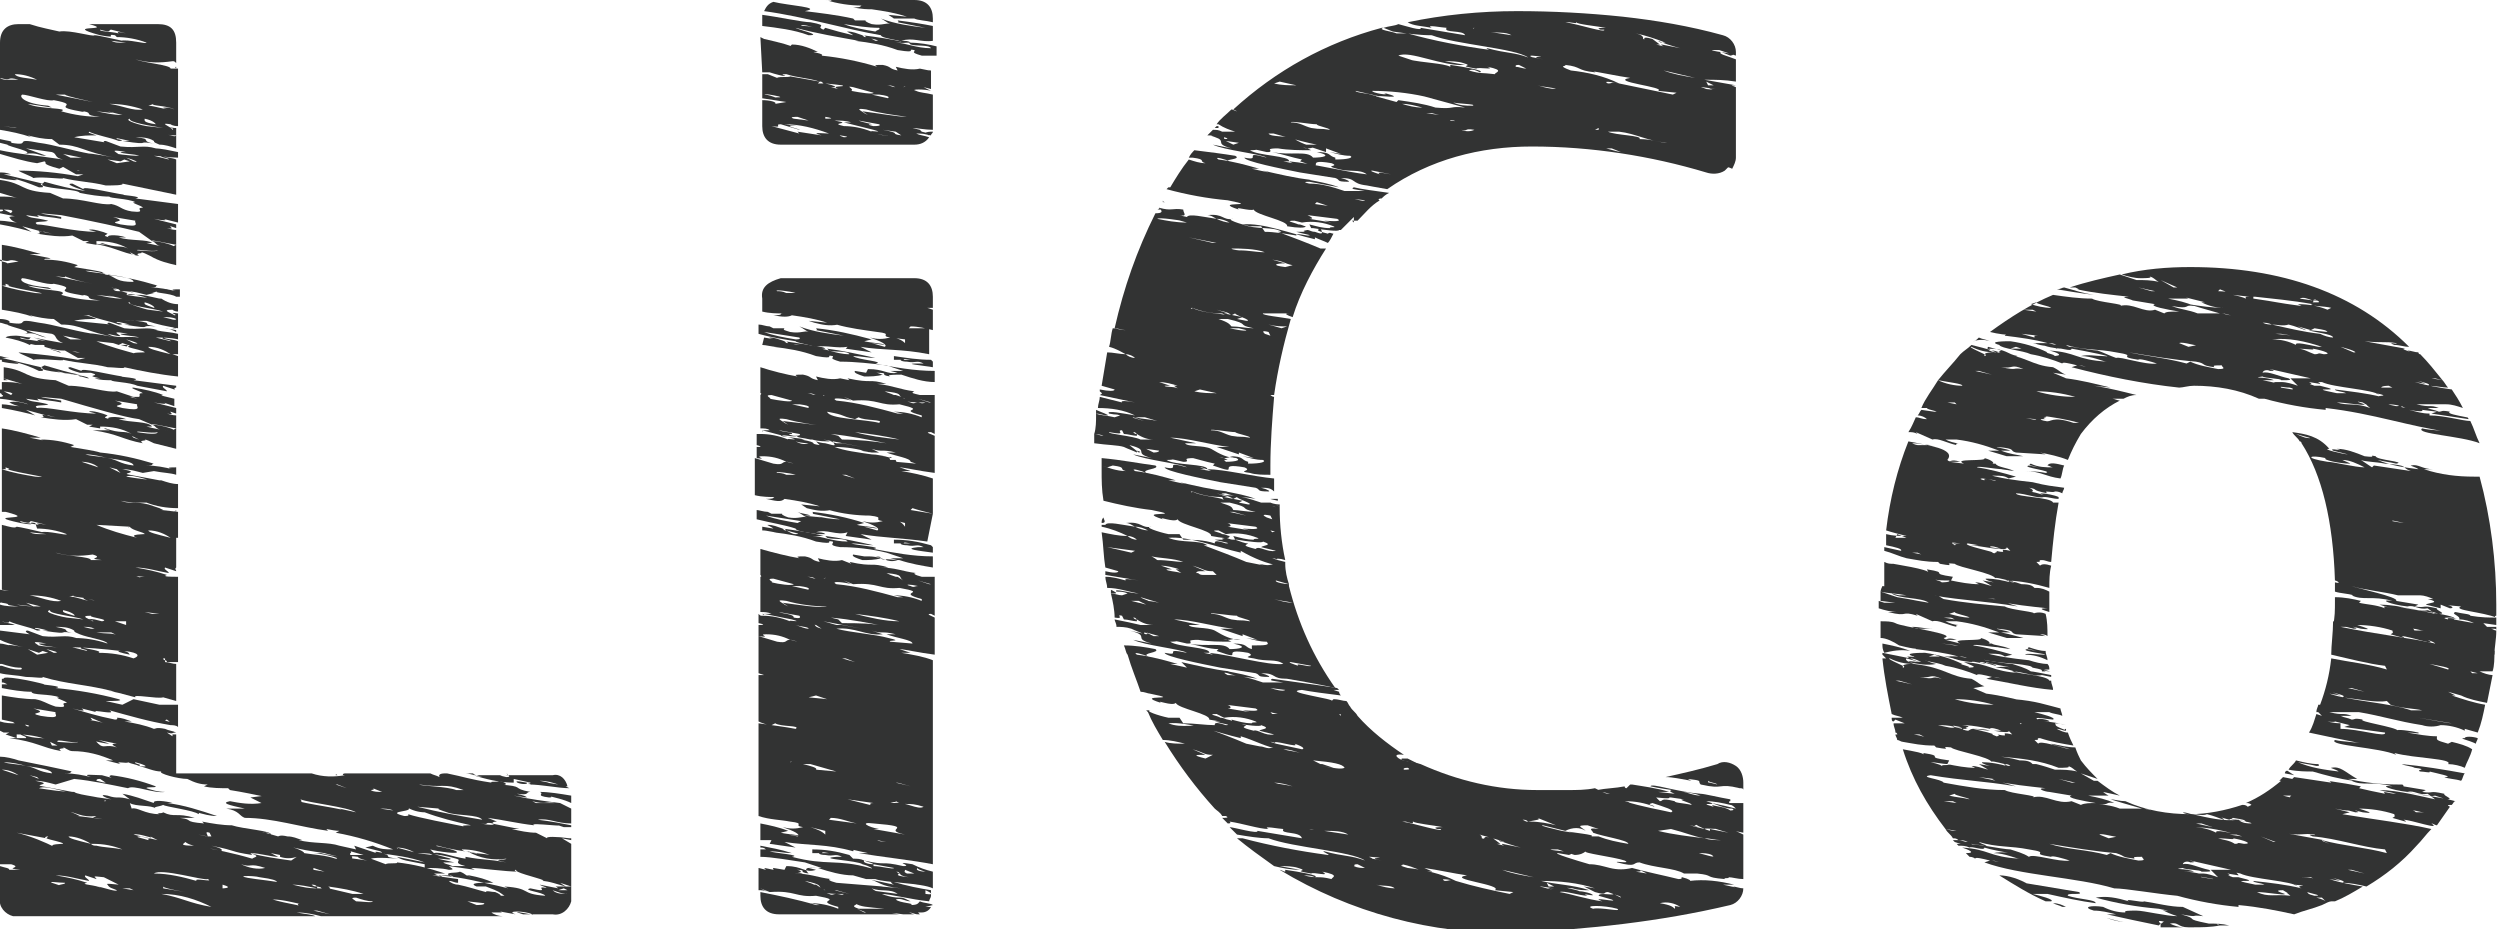
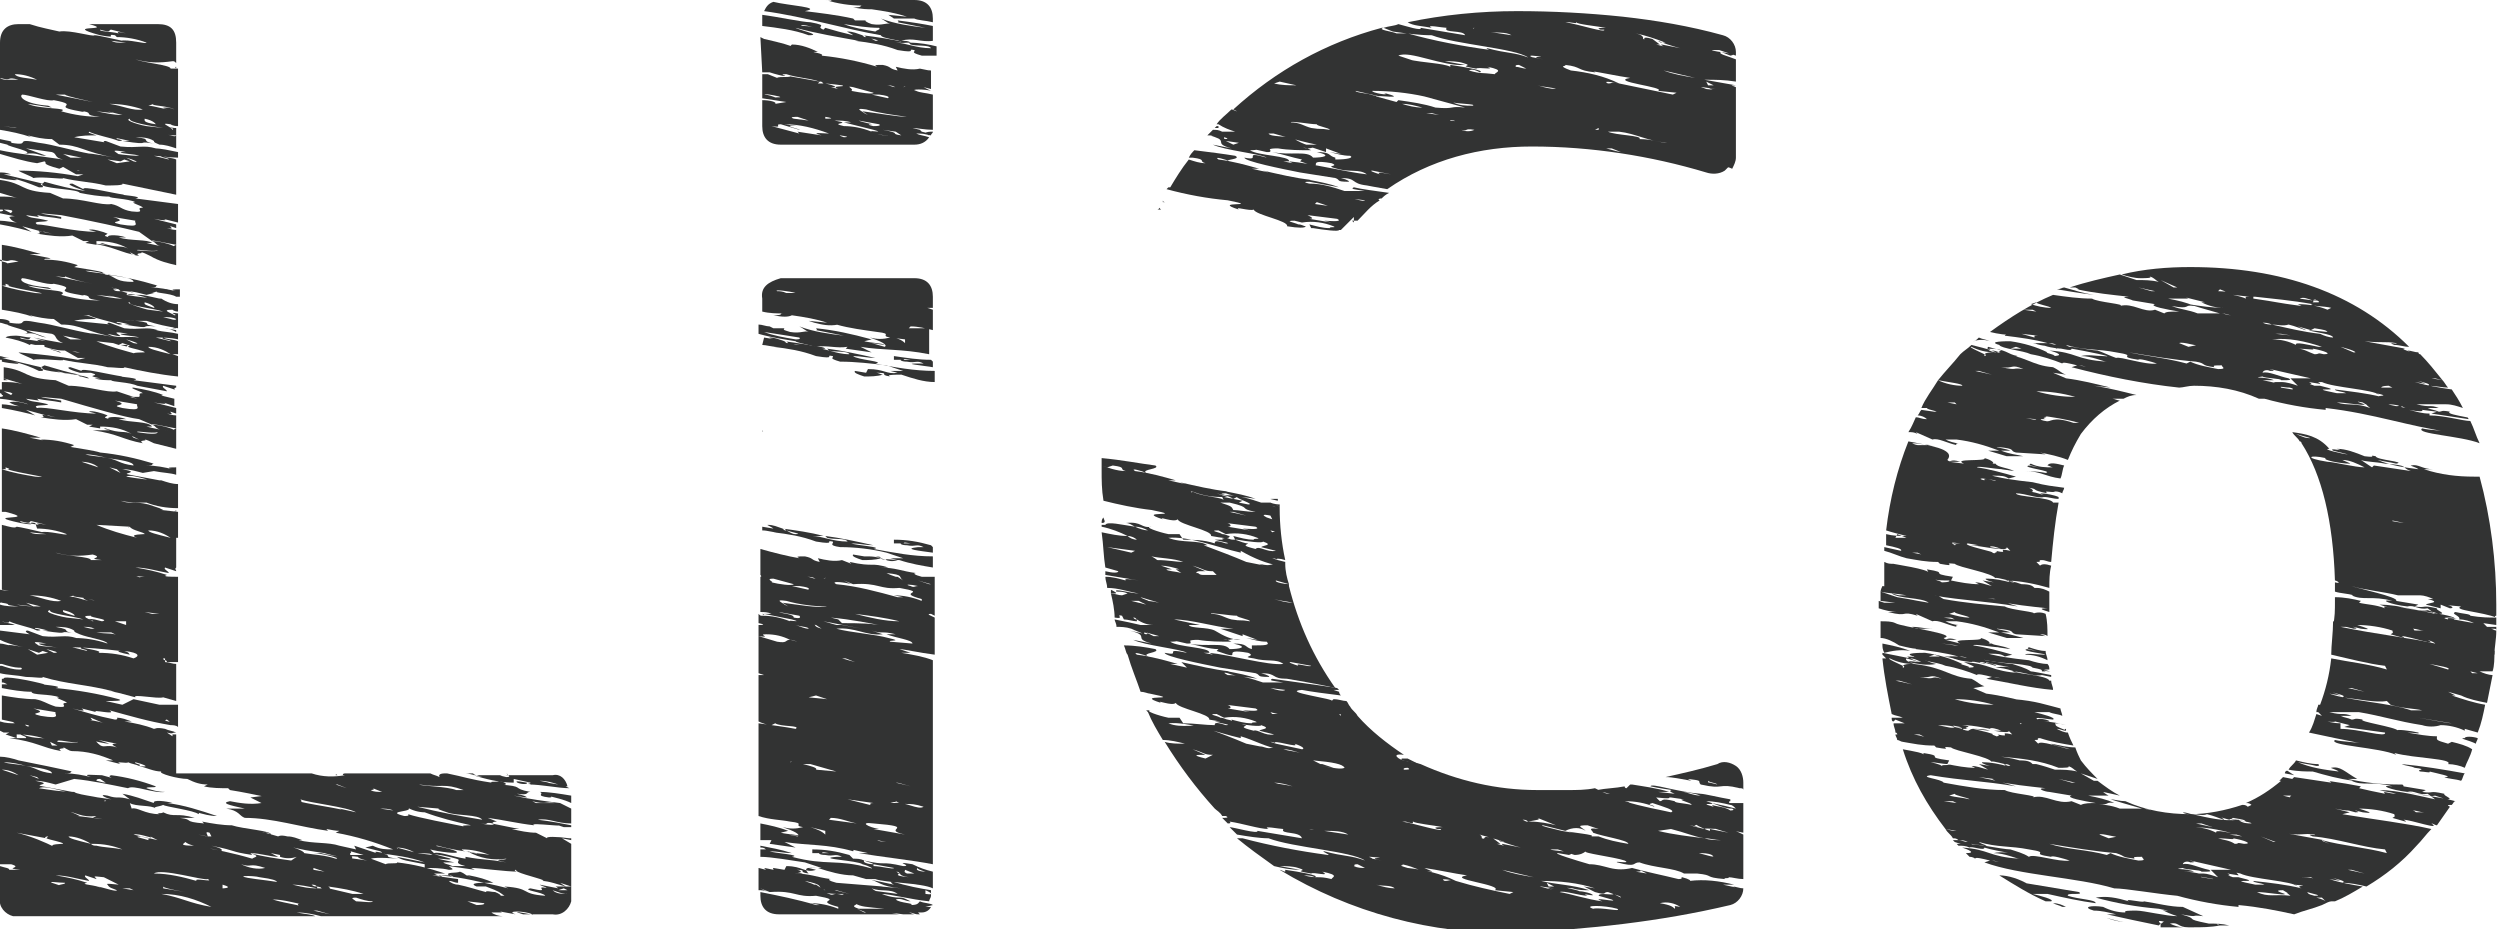
<svg xmlns="http://www.w3.org/2000/svg" version="1.1" id="_レイヤー_1" x="0px" y="0px" viewBox="0 0 134.8 50.1" style="enable-background:new 0 0 134.8 50.1;" xml:space="preserve">
  <style type="text/css">
	.st0{fill:#323333;}
</style>
  <g id="_アートワーク_77">
    <g id="_グループ_21603">
      <path id="_パス_30037" class="st0" d="M109.2,35.3c0.4,0,0.8,0.1,1.2,0.3c0-0.2-0.1-0.3-0.1-0.5c-0.3,0-0.6-0.1-0.9-0.2    c-0.2,0.1,0.1,0.1,0.4,0.2l-0.5-0.1c-0.5,0.1,1.4,0.3,0.9,0.3C109.9,35.3,109.2,35.2,109.2,35.3L109.2,35.3z" />
      <path id="_パス_30038" class="st0" d="M6.7,19.8c0.9,0.2,1.9,0.4,2.9,0.5v-1.1l0,0l-0.3-0.1H9.2c-0.8-0.2-1.2-0.3-1.2-0.4    c0.5,0,0.9,0.2,1.2,0.4l0.1,0c0.1,0,0.2,0,0.3,0v-0.7c-0.2-0.1-0.6-0.1-0.8-0.2c-0.2,0.1,0.4,0.1,0.4,0.2l-0.8-0.2    c0.3,0,0.8,0,1.2,0.1V18c-0.4-0.1-0.8-0.1-1.2-0.2l0.1,0c-0.6-0.2-0.9,0-1.8-0.1l-0.8-0.3c-0.2,0-0.1,0.1,0.1,0.1L4,17.3    c0.4-0.1,0.8-0.1,1.2-0.1C5,17.1,4.7,17,4.5,17C4.8,17,4.9,17,4.8,17c0.4,0.2,1.1,0.3,1.6,0.5c0.4,0,0-0.1-0.1-0.1    c-0.1-0.1,0.3,0,0.7,0.1H6.7c1.8,0.3,0.6,0,1.7,0.1l0,0c-0.6-0.1-0.4-0.1-0.5-0.2c-0.7-0.2-0.9,0-1.4-0.2c0.2,0.1,0.5,0.1,0.8,0.1    l0,0c0.2,0,0.4,0,0.6,0c0.6,0.2,1.1,0.3,1.7,0.4v-0.8h0c-0.7-0.1,0.1,0.1-0.2,0.1c-0.1-0.1-0.8-0.3-0.1-0.3c0,0,0.1,0.1,0.3,0.1    v-0.4c-0.3,0-0.6-0.1-0.9-0.3c-0.6,0-1.3-0.1-1.9-0.2c0.4-0.2,1.5,0.4,1.8,0.2c-0.5-0.1-0.8-0.2-1.1-0.2c-0.1,0-0.2,0-0.3,0    c-0.1,0-0.2,0-0.2,0c-0.2,0-0.2-0.1-0.1-0.1c-0.1,0-0.3-0.1-0.4-0.1l0,0l-0.1,0c-0.1,0-0.2,0-0.3-0.1c0.1,0,0.1,0,0.2,0l-0.3-0.1    l0.4,0.1l0.1,0.1c0.2,0,0.5,0,0.7,0.1c0,0-0.1-0.1-0.4-0.1c0.4,0,0.7,0.1,1.1,0.2l0.4-0.1c0,0,0,0-0.1,0l0.3-0.1    c-0.3,0.1,0.7,0.1,1,0.3l0.2,0v-0.2c0,0,0,0-0.1,0c0,0,0,0,0.1,0v-0.2c-0.3,0-0.6,0-0.2,0.1c-0.5-0.1-0.9-0.2-1.4-0.2    c0.5,0,0.2-0.1,0.4-0.1c-1-0.3-1.9-0.5-2.9-0.6c0,0,0.1,0,0.1,0l-0.2-0.1h0.1c-0.3-0.1-1-0.2-1.6-0.3l0.2-0.1    c-0.6-0.2-1.2-0.3-1.8-0.3C2.3,13.9,3,14,2.6,13.9l-1-0.2l0.6,0c-0.7-0.2-1.4-0.4-2.1-0.5v2.2c0.1,0,0.2,0,0.3,0    c-0.1,0-0.1,0-0.1-0.1c0.3,0.1,0.2,0.1,0.1,0.1c0.5,0.2,2.7,0.5,1.5,0.4c-0.6-0.1-1.2-0.2-1.8-0.4v1.3c0.6,0.1,1.2,0.2,1.7,0.4    l-0.2-0.1c0.4,0.1,0.9,0.2,1.3,0.2l0.4,0.3c1.1,0,1.3,0.4,3,0.7c0,0-1.6-0.3-1.4-0.2l0.1,0c-1.2-0.2-2.1-0.5-2.9-0.6    c-1.5-0.3-0.3,0.2-1.6,0c0.1-0.1-0.2-0.2-0.5-0.2v0.2c0.1,0,0.3,0.1,0.4,0.1c0,0.1,1.6,0.4,0.9,0.5c0.7-0.1,0.6,0.1,1.2,0.2    l-1.1-0.4l1.4,0.2c0.3,0.1,0.1,0.3,0.6,0.5c-0.6-0.1-1.1-0.2-1.6-0.3l0.7,0.2c-0.5-0.1-0.6-0.1-0.4,0c-0.5-0.1-1.1-0.1-1-0.2    c0.7,0.2,0.4,0,0.6,0c-0.3,0-0.6-0.1-0.8-0.1c-0.2,0-0.5,0-0.6,0.1c0.5,0.1,0.9,0.2,1.3,0.4c0.1,0-0.1-0.1,0.3,0L2,18.6    c0.1,0,0.2,0,0.2,0l0.1,0c0.1,0,0.1,0,0.1,0.1c0.3,0.1,0.7,0.2,1,0.2h0.1l0.7,0.4l0.4,0l-0.4,0.1c-1.1-0.2-2.1-0.3-3.2-0.4    c0.1,0.1,0.7,0.3,0.8,0.4c0.4-0.1,1.7,0.1,1.6,0c0.9,0.2,1.6,0.2,2.4,0.4C6.1,19.8,6.8,19.9,6.7,19.8L6.7,19.8z M9.5,17.2    c0,0,0,0.1-0.3,0l-0.4-0.1C9.1,17.1,9.3,17.1,9.5,17.2z M7.8,16.3c0.4,0.1,0.6,0.3,0.5,0.3C7.7,16.4,7.8,16.4,7.8,16.3z M7,16.3    c-0.1,0.2,1.2,0.3,1.8,0.5L8,16.7C7.9,16.7,6.6,16.3,7,16.3z M0.8,16.8l-0.6-0.1L0.8,16.8C0.9,16.8,0.8,16.8,0.8,16.8z M6.6,16.1    c-0.5,0-0.9-0.1-1.4-0.2L6.1,16l-0.4-0.1L6.6,16.1z M5.8,14.8c0.7,0.1,1.4,0.2,1.4,0.4C6.3,15.2,6.3,15,5.8,14.8    c-0.4-0.1-0.9-0.1-1.2-0.2C5,14.6,5.4,14.7,5.8,14.8z M5.3,15.3l-0.9-0.3C4.7,15.1,5,15.2,5.3,15.3z M3.5,14.9    c0.5,0.2,1,0.3,1.5,0.4L3,14.9C3.2,14.9,3.6,15,3.5,14.9z M0.4,14.2c-0.1-0.1-0.5-0.1-0.4-0.2c0.7,0.2,0.3-0.1,1,0.1L0.4,14.2    L0.4,14.2z M1.5,15.4l1.3,0.2l-0.2-0.1C1.3,15.4,1,15.1,1.2,15c0.3,0,1.4,0.4,1.7,0.3c1.6,0.3-0.4,0.3,1.4,0.6    c0.4,0.1,0.1-0.1,0.2,0c0.6,0.1-0.1,0.2,0.9,0.3c-0.7,0-1.4-0.1-2.1-0.3C3.8,15.6,2.1,15.7,1.5,15.4L1.5,15.4L1.5,15.4z M5.8,18    c1.7,0.4-0.5-0.3,1.1,0H6.5c0,0.1,0.8,0.1,1,0.2C6.8,18.1,6.3,18.3,5.8,18L5.8,18z M7.2,18.5l-0.4-0.2C7.2,18.4,7.7,18.6,7.2,18.5    L7.2,18.5z M5.8,18.4l0.6,0.2l0.2-0.1l0.3,0.1l-0.4,0l0.4,0.1h0c-0.1,0-0.1-0.1,0.1-0.1l-0.1,0.1c0.2,0.1,0.9,0.2,0.9,0.3    c0.1,0-1,0-0.4,0.1c-0.7-0.2-1.5-0.4-2.2-0.7l0.9,0.1L5.8,18.4L5.8,18.4z M3.4,18.1l1,0.2l-0.6,0L3.4,18.1z M5.5,19.4L5.5,19.4    c0,0-0.1-0.1-0.1-0.1c-0.3,0-0.6-0.1-0.9-0.2c-0.1,0-0.2,0-0.3-0.1C4,19,3.9,18.9,3.7,18.9L4.3,19c-0.2,0-0.2,0-0.1,0.1    c0.1,0,0.2,0.1,0.3,0.1C4.8,19.2,5.2,19.3,5.5,19.4C5.4,19.3,5.4,19.4,5.5,19.4L5.5,19.4C5.6,19.4,5.6,19.4,5.5,19.4L5.5,19.4z" />
      <path id="_パス_30039" class="st0" d="M110.6,36.2c-0.2,0-0.3-0.1-0.5-0.1C110.3,36.2,110.4,36.2,110.6,36.2L110.6,36.2z" />
      <path id="_パス_30040" class="st0" d="M44.5,0L44.5,0c0.7,0.2,1.3,0.3,2,0.3c-0.2,0,0.1,0.1-0.5,0.1c0.5,0.1,0.8,0.1,1,0.1    c0.7,0.1,1.3,0.2,1.9,0.4l-1-0.1l0.3,0.2C48.5,1,48.9,1,49.4,1l-0.1,0c0.2,0.1,0.6,0.1,1,0.2V1c0-0.6-0.3-1-1-1h-4.5    C44.9,0,44.8,0.1,44.5,0L44.5,0z" />
      <path id="_パス_30041" class="st0" d="M106.1,45.8L106.1,45.8C106.3,45.8,106.2,45.8,106.1,45.8z" />
      <path id="_パス_30042" class="st0" d="M125.7,41.4c-0.1,0,0.3,0.1,0.4,0.2h0c0.1,0,0,0,0,0c-0.8-0.1-1.5-0.2-2.2-0.5    c0.4,0.1,0.6,0.1,1,0.2c0.1,0,0.2,0,0.1-0.1c-0.4,0-0.8-0.1-1.2-0.2c-0.1,0.2-0.3,0.3-0.4,0.5c0.5,0.1,1,0.1,1.3,0.1    c0.7,0.2,1.4,0.4,2.2,0.5l-0.1,0c0.6,0.3,1.1,0,2.2,0.3c-0.8-0.1-0.1,0.2,0.8,0.3c0.4-0.1,0.6,0.2,1.1,0.1l0.4,0.3    c-0.5-0.1-2-0.5-3-0.5c0.3,0.1,0.6,0.1,0.9,0.2c-0.4,0-0.8-0.2-0.6,0c-0.5-0.1-1-0.2-1.4-0.3l0.1-0.1c-0.5-0.1-1.1-0.2-1.8-0.3    c0.1,0,0.1,0,0.2,0.1l-2-0.3l-0.1,0.1l-0.5-0.1c-0.1,0.1-0.1,0.1-0.2,0.2c0,0,0,0,0.1,0H123c-0.6,0.5-1.2,0.9-1.9,1.2    c0.1,0,0.2,0,0.3,0.1l-0.2,0.1c-0.1-0.1-0.2-0.1-0.3-0.1c-0.9,0.3-1.9,0.5-2.8,0.5c-1.2,0-2.4-0.2-3.5-0.7c-0.3,0-0.6-0.1-0.8-0.1    c0.3,0.1,1,0.3,1.7,0.5h0.1c0,0,0,0,0,0c0.2,0,0.3,0.1,0.5,0.1c-0.2,0-0.4-0.1-0.5-0.1l-0.1,0l-1.2,0c-0.5-0.2-0.9-0.2-1.5-0.3    c1.1,0.2,0.6-0.1,1.2,0c-0.4-0.2-0.9-0.3-1.4-0.4c0.4,0,0.7,0,1.1,0c0,0-0.2-0.1-0.3-0.2l0.9,0.2c-0.4-0.2-0.8-0.5-1.2-0.8l-0.2,0    l-0.7-0.4l0.9,0.3c-0.3-0.3-0.6-0.6-0.9-1c-0.1-0.2-0.2-0.4-0.3-0.7c-0.4,0-0.8-0.1-1.3-0.2c0.1,0.1,0.8,0.2,1,0.3    c-0.5-0.1-1.6-0.5-1.7-0.3l-0.2-0.2c0.4,0,0-0.1,0.3-0.1c0.6,0.2,1.2,0.3,1.8,0.4c-0.1-0.2-0.2-0.4-0.3-0.7    c-0.2,0-0.4-0.1-0.6-0.2c0.2,0,0.3,0.1,0.5,0.1l0-0.1c-0.1,0,0,0.1-0.2,0c-0.5-0.2-0.3-0.2-0.4-0.3c-0.1,0-0.2,0-0.2,0h-0.4    c-0.1,0-0.1,0-0.2,0h0.2c0.1,0,0.2,0,0.4,0c0.3,0,0.5,0,0.8,0.1v0c-0.4-0.1-0.8-0.2-1.3-0.2h0.4c0-0.1-0.7-0.2-0.6-0.1    c-0.4-0.2,0.6,0,0.8,0c0.2-0.1-0.6-0.3-1-0.4h0.8c0.2,0.1,0.5,0.1,0.7,0.2c0-0.1-0.1-0.3-0.1-0.4c-0.8-0.2-1.3-0.4-2.5-0.5    l0.9,0.2c-0.8-0.2-1.6-0.4-2.4-0.5v0l-0.7-0.3L107,37c-0.3-0.1-0.3-0.2-0.7-0.4c-1.2-0.1-1.4-0.6-3.1-0.8h-0.1    c-0.2,0-0.4,0-0.5,0.1c0.1,0,0.1,0.1,0,0.1c0,0,0-0.1,0-0.1c-0.2-0.1-0.9-0.4-0.7-0.4c0.4,0.2,0.8,0.3,1.3,0.3l0,0    c-0.6-0.2-0.4-0.3-0.4-0.3l0.7,0.2c-0.2,0-0.6-0.1-0.6,0c0.5,0.1,1,0.2,1.5,0.1c-0.6-0.1-0.6-0.4-1.6-0.4c0.1,0,0.1,0.1,0.2,0.1    c0.2,0,0.4,0.1,0.6,0.2c-0.1,0-0.4-0.1-0.6-0.2c-0.5-0.1-1-0.2-1.5-0.3v0.1l0.2,0.2c-0.1,0-0.1,0-0.2,0c0.1,1,0.3,2,0.5,3    c0.2,0.1,0.4,0.1,0.6,0.2c-0.2,0-0.4,0-0.6,0c0,0.1,0,0.2,0.1,0.2l0.1-0.1l0.5,0.2l-0.6,0c0,0.2,0.1,0.3,0.1,0.5    c0.1,0,0.1,0.1,0.1,0.1h-0.1c0,0.1,0.1,0.2,0.1,0.3c0.1,0,0.2,0.1,0.3,0.1c0.6,0.1,1,0.2,1.7,0.2l0.1,0.1c1.1,0.2,0-0.1,0.8,0    c0.2,0.2,2.1,0.5,2.2,0.8c-0.1-0.1,0.3,0,0.7,0.1c0.1,0,0.2,0,0.3,0.1c-0.1,0-0.2,0-0.3-0.1c-0.1,0,0.2,0.2,0.1,0.1    c-0.4-0.1-0.8-0.2-1.3-0.2c-0.1,0,0,0.1,0.4,0.2l-0.6-0.1l0.5,0.3c-0.4-0.1-0.6-0.2-0.9-0.2l0.2,0.1c-0.5,0-1-0.1-1.5-0.2l0.1-0.2    c-1.5-0.2-0.1-0.2-1.4-0.4l0.1,0.2c0.1-0.2-0.7-0.3-1.2-0.4c0.5,1.6,1.3,3,2.3,4.3l0.6,0.1h-0.2l-0.4-0.1c0.1,0.2,0.3,0.3,0.4,0.5    c0.1,0,0.2,0,0.3,0.1c0.2,0,0.3,0,0.5,0.1c-0.2,0-0.3-0.1-0.5-0.1c-0.1,0-0.2,0-0.3,0c0,0,0.1,0.1,0.1,0.1c0.3,0.1,0.6,0.2,1,0.2    c0,0,0,0-0.1-0.1l0.7,0.1h0.1c0.1,0-0.3-0.1-0.4-0.2c1,0.3,1.7,0.2,2.7,0.4c0,0,0,0,0,0c-0.1,0-0.1,0-0.2,0c0.1,0,0.2,0,0.2,0    c1.3,0.2-0.1,0.2,1.2,0.4c0-0.1,0.7,0.1,1,0.2c-0.6,0.1-2-0.4-2.2-0.2c-0.3-0.2-0.7-0.3-1-0.4c-0.2,0-0.8-0.1-1.4-0.2l0,0l-0.1,0    c-0.5-0.1-1-0.1-1.4-0.1c0,0,0.1,0.1,0.1,0.1l0,0c0.2,0,0.4,0,0.6,0.1c0.1-0.1,0.8,0.2,0.8,0c0.6,0.2,2.6,0.5,1.7,0.3    c-0.4,0-0.8-0.1-1.2,0c0.6,0,1.2,0.3,1.4,0.3c-1.7-0.1-1.6-0.5-3.1-0.6c0.3,0.1,0.8,0.3,0.2,0.3l0.2,0.2c0.2,0,0.3,0.1,0.3,0.1    c0-0.1,0.4,0,0.8,0.1h0l0.1,0c0.2,0,0.4,0.1,0.5,0.1l-0.5-0.1l-0.1,0l-0.3,0.1c1.9,0.7,5,0.8,7,1.4c0.6,0,2.3,0.3,3.4,0.4    c1.1,0.3,2.2,0.5,3.3,0.6v-0.1c1.1,0.1,2.1,0.3,3,0.5c0.5-0.2,1-0.3,1.5-0.5l-0.1,0c0,0,0.1,0,0.1,0c0.2-0.1,0.4-0.2,0.5-0.2    c-0.1,0-0.1,0-0.1,0c0.1,0,0.2,0,0.3,0c0.5-0.2,1-0.5,1.5-0.8c-0.6-0.1-1.2-0.2-1.8-0.4l0.6,0.1l-0.5-0.2c0.2,0.1,0.9,0.2,0.6,0.3    c0.4,0,0.9,0.1,1.3,0.2c1-0.6,1.9-1.3,2.7-2.2c0.3-0.3,0.5-0.6,0.8-0.9c-1.3-0.3-3-0.5-4.8-0.8l0.4-0.1l-0.8-0.2    c1,0.2,0.4,0,1.1,0.2c0.4,0-0.1-0.1,0-0.1l0.4,0.1c0.8,0.1,0.1-0.1-0.2-0.2c0.6,0,1.3,0.1,1.9,0.3c0,0.1,0.1,0.1-0.1,0.2l0.7,0.2    c0,0,0.1,0-0.1-0.1c0.4,0,2.1,0.6,1.5,0.2c0.1,0,0.2,0.1,0.3,0.1c0.2-0.3,0.5-0.7,0.7-1c-0.2-0.1-0.1-0.1,0.1-0.1    c0.1-0.1,0.1-0.2,0.2-0.2c-0.7-0.2-2.2-0.4-2.7-0.5c0.8,0.1,1.2,0.3,1.6,0.2l0.6,0.2c0.5,0-0.2-0.2-0.1-0.3    c-0.9-0.2-0.5,0-1.2-0.1l0.2-0.1l-1.2-0.2c0,0,0-0.1-0.1-0.1c-0.1,0-0.1,0-0.2,0c-0.9,0-1.8-0.1-2.7-0.3l0.5,0    C126.4,41.6,126.2,41.3,125.7,41.4L125.7,41.4z M102.2,36.7l0.2,0l0.7,0.2L102.2,36.7z M114.2,45.1l-0.5,0.1l-0.5-0.2    C113.3,44.9,114.2,45.2,114.2,45.1z M109,39l0.4,0.2L109,39C109,39.1,108.8,39,109,39L109,39z M107.5,38c-0.7,0-1.4-0.1-2.1-0.3    C106.1,37.7,106.8,37.8,107.5,38L107.5,38z M107.9,39.4l-0.6-0.1C107.3,39.2,107.7,39.3,107.9,39.4L107.9,39.4z M103.2,39.6l0.3,0    l0.4,0.2C103.8,39.7,103.2,39.6,103.2,39.6z M103.5,36.5c0.7,0.1,0.5-0.2,1.2,0.1C104,36.4,104.5,36.7,103.5,36.5z M105.4,39.2    c-0.1,0.1-0.4,0-0.9-0.1C104.7,39.1,105.1,39.1,105.4,39.2c-0.1-0.1-0.2-0.1,0.3,0L105.4,39.2L105.4,39.2L105.4,39.2L105.4,39.2    c0.1,0,0.4,0,0.4,0.1L105.4,39.2C105.4,39.2,105.4,39.2,105.4,39.2z M107.4,39.6c0.3,0-0.6-0.2-1-0.3c-0.2,0-0.2,0.1-0.3,0.1    c-0.1,0-0.4-0.1-0.2-0.1h0.2c-0.4-0.1,0.5-0.1-0.3-0.2c0.7,0,1.4,0.2,2.1,0.3h-0.4c0.5,0.1,0.9,0.1,0.8,0l0.2,0.2    c-0.9-0.2,0.1,0.2-0.8,0c0.3,0.1-0.4,0.1,0.2,0.2L107.4,39.6L107.4,39.6z M108.5,40.9l-0.6-0.1c1.1,0.1,2.1,0.2,3.1,0.6    c0.3,0,0.7,0,0.5-0.1c0.3,0.1,0.3,0.2,0.5,0.3c-0.4-0.1-0.8-0.1-1.2-0.1c0.1,0,0.1,0,0.2,0l-0.2,0h0c-0.3-0.1-0.6-0.2-1-0.3    c-0.1,0-0.1,0-0.2,0c0,0,0,0,0.1,0c-0.1,0-0.1,0-0.1,0c-0.1-0.1-0.2-0.2-0.7-0.2v0L108.5,40.9L108.5,40.9z M111.9,42.2h-0.2    L111,42L111.9,42.2z M105.1,41.2c0.2,0.1-0.4,0-0.4,0.1c-0.1-0.1-0.6-0.2-0.6-0.2C104.4,41.1,104.7,41.2,105.1,41.2L105.1,41.2z     M104.8,43.2l0.5,0l0.2,0.1L104.8,43.2L104.8,43.2z M105.1,42.9l0.3-0.1c0,0.1,0.7,0.2,0.8,0.3C105.8,43,105.5,43,105.1,42.9    L105.1,42.9z M109.6,43c0.4-0.1-1.2-0.2-1.5-0.4c-1.1,0-2.2-0.2-3.3-0.4c-0.1-0.2-1.4-0.3-0.7-0.4c1.8,0.3,2.8,0.3,4.6,0.6    c-0.7-0.2-1-0.3-2-0.5l0.8,0.1c0,0-0.1,0-0.1,0l0.2,0.1h-0.1c0.9,0.2,1.9,0.3,2.8,0.4c-0.6,0,0,0.2,0.2,0.2l1.2,0.2    c-0.4,0.1,0.7,0.3,1.3,0.4c-0.3,0-0.6,0-0.8,0.1l-0.5-0.2C110.9,43.4,110.3,42.8,109.6,43L109.6,43z M115.3,46.4    c-0.5-0.1-1.1-0.2-1.5-0.4l-0.2,0.1c-1.1-0.3-2.2-0.3-3.1-0.6c1.2,0.2,2.4,0.4,3.6,0.5c0.6,0.2,0.2,0.2,1,0.3    c-0.1-0.1,0-0.1,0.4-0.1C115.5,46.3,115.8,46.4,115.3,46.4L115.3,46.4L115.3,46.4z M123.5,42.9c0.2,0-0.4,0.1,0.4,0.2l-0.8-0.2    L123.5,42.9L123.5,42.9z M122.7,45.4l-0.1,0l-0.7-0.3L122.7,45.4z M118.2,43.9c0.3,0,0.6,0.1,0.8,0c0.4,0.1,0.6,0.2,0.9,0.3    c0.1,0-0.2-0.2-0.4-0.2l0.7,0.2l0.2-0.1c0.6,0.1,0.6,0.1,0.7,0.2l-1-0.2c0.1,0.1,1.3,0.2,1.3,0.3c-0.2,0-0.5,0-0.7-0.2    C119.9,44.3,119.1,44.1,118.2,43.9c-0.1,0-0.3-0.1-0.5-0.1C117.8,43.9,118,43.9,118.2,43.9L118.2,43.9L118.2,43.9z M120.9,45.1    l-0.7-0.1h0.5c-0.5-0.1-1.3-0.3-1.2-0.1c-0.4-0.2-0.8-0.3-1.3-0.3C119.1,44.6,120,44.8,120.9,45.1L120.9,45.1L120.9,45.1z     M118.4,44.4l0.3,0l0.6,0.2L118.4,44.4L118.4,44.4z M120.4,45.2c0.6,0.1,1.1,0.3,0.6,0.3c-0.5-0.1-0.2,0-0.5,0    c-0.3-0.2-0.6-0.2-0.9-0.3C120,45.2,120.6,45.3,120.4,45.2L120.4,45.2L120.4,45.2z M119.6,47.3c-0.3-0.1-0.6-0.2-0.8-0.2    c-0.1,0-0.1,0-0.2,0l0,0c-0.1,0-0.2,0-0.2,0c-0.6,0.1,1.2,0.3,0.9,0.3l-0.6-0.1c-0.1-0.1,0.1,0,0.5,0c-0.5-0.2-1-0.3-1.5-0.3    l0.6,0c-0.4-0.2-1.3-0.1-0.6-0.2c0.1,0.1,1,0.1,1,0.2c0.1,0,0.1,0,0.2,0c0.2,0,0.4,0,0.2-0.1c-0.5-0.1-1.1-0.4-1.4-0.3    c0-0.1,0.2-0.2,0.4-0.1c0.5,0-0.1-0.1,0-0.1l2.2,0.5c-0.4,0-0.7,0-1.1,0L119.6,47.3L119.6,47.3z M121.7,48.1    c0.5,0,1.5,0.2,1.5,0.1c-0.3-0.1-0.6-0.2-0.1-0.2c0.5,0.3,0,0,0.4,0.3C122.7,48.2,122.3,48.4,121.7,48.1L121.7,48.1L121.7,48.1z     M124.1,47.9c-0.8-0.2-1.7-0.3-2.6-0.4c0,0.1,0.4,0.1,0.6,0.2l-0.5,0c-2-0.4,0.8,0-0.9-0.4c-0.1,0-0.3,0-0.3,0    c-0.6-0.2,0.1,0-0.3-0.2l0.6,0.1c0-0.1-0.3-0.2,0.1-0.1c0.6,0.3,2.8,0.4,3.1,0.7l-0.2-0.1C124.8,47.8,123.6,47.7,124.1,47.9    L124.1,47.9L124.1,47.9z M124.1,47.3l0.5,0l0.2,0.1C124.7,47.3,124.1,47.3,124.1,47.3z M124.4,48.1    C124.5,48.1,124.5,48.1,124.4,48.1c0.3,0.1,0.9,0.2,0.4,0.2C124.4,48.2,124.5,48.2,124.4,48.1C124.4,48.1,124.4,48.1,124.4,48.1    L124.4,48.1z M124.9,48.4c0.1,0,0.4,0,0.3,0l0.2,0.2C125.3,48.5,124.9,48.4,124.9,48.4z M126.6,46.9h0.2l0.7,0.2L126.6,46.9z     M128.6,45.8l0.1,0.2c-1.1-0.3-2.4-0.4-3.5-0.7l0.4,0.2c-0.2-0.1-0.6-0.2-0.3-0.2l-2.2-0.4c0.9,0.2,1.1,0,1.7,0.1    c0.2,0.1-0.6-0.1-0.1,0.1C126,45.2,127.4,45.7,128.6,45.8L128.6,45.8L128.6,45.8z M130.1,43.7c-0.1,0-0.2,0-0.2,0    C130,43.7,130.1,43.7,130.1,43.7c0.2,0,0.4,0.1,0.6,0.1C130,43.8,130.4,43.8,130.1,43.7L130.1,43.7z" />
      <path id="_パス_30043" class="st0" d="M107.3,19.1c0.5,0.1,1,0.2,1.5,0.1c-0.6-0.1-0.6-0.4-1.6-0.4c0.1,0,0.1,0.1,0.2,0.1    c0.2,0,0.4,0.1,0.6,0.2c-0.1,0-0.4-0.1-0.6-0.2c-0.3-0.1-0.7-0.2-1.1-0.3c-0.2,0.2-0.4,0.3-0.6,0.5c-0.4,0.5-0.8,0.9-1.2,1.4    c0.5,0.1,1.4,0.2,1.3,0.3c-0.4,0-0.9-0.1-1.3-0.3c-0.3,0.5-0.7,1-0.9,1.5c0.1,0,0.2,0,0.3,0c0,0,0,0,0.2,0c0,0-0.1,0-0.2,0    c0,0.1,0.8,0.2,0.4,0.2l-0.7-0.1c-0.1,0.1-0.1,0.2-0.2,0.3c0.2,0,0.4,0.1,0.5,0.2c-0.3,0-0.4-0.1-0.6-0.1    c-0.1,0.2-0.2,0.5-0.4,0.8c0.2,0,0.3,0,0.5,0.1l-0.1-0.1l0.9,0.4c0.3-0.1,0.8,0.2,1.3,0.3c-0.1-0.1,0.1-0.1,0.1-0.1    c-0.2,0-0.5-0.1-0.7-0.2l0.6,0c0.8,0.1,1.5,0.3,2.3,0.6l-0.6,0l1,0.3c0.3,0,0.6,0,0.9,0c-0.4-0.1-0.7-0.1-1.2-0.3l0.5,0    c-0.2-0.1-0.9-0.2-0.7-0.2c1.1,0.1,0.6,0.2,1,0.3l1.6,0.1l-0.3-0.1c0.5,0.1,1,0.2,1.5,0.4c0.2-0.5,0.4-0.9,0.7-1.4    c0.6-0.8,1.3-1.4,2.1-1.8c-0.1,0-0.3-0.1-0.4-0.1h0.6c0.2-0.1,0.4-0.2,0.7-0.2c-0.8-0.2-1.6-0.4-2.3-0.5l0.9,0.1    c-0.8-0.2-1.6-0.4-2.4-0.5v0l-0.7-0.3l0.7,0.1c-0.3-0.1-0.3-0.2-0.7-0.4c-1.2-0.1-1.4-0.6-3.1-0.8h-0.1c-0.2,0-0.4,0-0.5,0.1    c0.1,0,0.1,0.1,0,0.1c0,0,0-0.1,0-0.1c-0.2-0.1-0.9-0.4-0.7-0.4c0.4,0.2,0.8,0.3,1.3,0.3l0,0c-0.6-0.1-0.4-0.3-0.4-0.3l0.7,0.2    C107.6,19.1,107.2,19.1,107.3,19.1L107.3,19.1z M105,21.7l0.4,0l0.1,0.1C105.5,21.8,105,21.7,105,21.7z M111.8,22.8L111.8,22.8    c-1.2-0.4-1.2,0-1.5-0.1c-0.1,0-0.4-0.1-0.2-0.1h0.2c-0.4-0.1,0.5-0.1-0.3-0.2c0.7,0.1,1.4,0.2,2.1,0.4H111.8L111.8,22.8z     M111.9,21.4c-0.7,0-1.4-0.1-2.1-0.3C110.5,21.1,111.2,21.2,111.9,21.4L111.9,21.4L111.9,21.4z M108.9,22.5c0.2,0,0.6,0.1,0.9,0.1    C109.7,22.7,109.3,22.5,108.9,22.5L108.9,22.5L108.9,22.5z M109.1,19.9c-0.7-0.1-0.2,0.1-1.2-0.1    C108.6,19.9,108.4,19.6,109.1,19.9z M106.7,20l0.7,0.2l-0.9-0.2L106.7,20z" />
      <path id="_パス_30044" class="st0" d="M103,35.1c-0.5-0.2-1-0.3-1.5-0.4c0,0.2,0,0.3,0.1,0.5C102,35.1,102.5,35,103,35.1z" />
      <path id="_パス_30045" class="st0" d="M130.2,41.4L130.2,41.4c0.8,0.1,0,0.1,0.3,0.2c0.2,0,0.6,0.1,0.5,0    c0.4,0.1,1.4,0.3,0.8,0.3c0.2,0.1,0.6,0.1,0.9,0.2c0.1-0.1,0.1-0.3,0.2-0.4c-1.1-0.2-2.3-0.4-3.4-0.5    C129.7,41.3,130,41.3,130.2,41.4L130.2,41.4z" />
      <path id="_パス_30046" class="st0" d="M114.4,14.8c0.3,0.1,0.7,0.2,1,0.2c0.3,0,0.7,0,0.5-0.1c0.3,0.1,0.3,0.2,0.5,0.3    c-0.4-0.1-0.8-0.1-1.2-0.1c0.1,0,0.1,0,0.2,0l-0.2,0h0c-0.3-0.1-0.6-0.2-0.9-0.3c-0.9,0.2-1.8,0.4-2.7,0.7l0.4,0c0,0-0.1,0-0.1,0    l0.2,0.1h-0.1c0.9,0.2,1.9,0.3,2.8,0.4c-0.6,0,0,0.1,0.2,0.2l1.2,0.2c-0.4,0.1,0.7,0.3,1.3,0.4c-0.5,0-0.7,0-0.8,0.1l-0.5-0.2    c-0.6,0.2-1.2-0.4-1.9-0.2c0.4-0.1-1.2-0.2-1.5-0.4c-0.7,0-1.4-0.1-2.1-0.2c-1.2,0.5-2.3,1.2-3.4,2c0.4,0.1,1,0.2,1.1,0.1    c0.1,0-0.3,0-0.3,0.1c0.8,0.1,1.6,0.2,2.3,0.4c0.2,0,0.3,0,0.5,0.1c-0.2,0-0.3-0.1-0.5-0.1c-0.3,0-0.5,0-0.8,0    c0.8,0.1,0.5,0.2,1.5,0.3c0,0,0,0-0.1-0.1l0.7,0.1h0.1c0.1,0-0.3-0.1-0.4-0.2c1,0.3,1.7,0.2,2.7,0.4c0,0,0,0,0,0    c-0.1,0-0.1,0-0.2,0c0.1,0,0.2,0,0.2,0c1.3,0.2-0.1,0.2,1.2,0.4c0-0.1,0.7,0.1,1,0.2c-0.6,0.1-2-0.4-2.2-0.3    c-0.3-0.1-0.7-0.3-1-0.4c-0.2,0-0.8-0.1-1.4-0.2h-0.1c-0.6-0.1-1.3-0.2-1.9-0.2c0.4,0.2,0.8,0.1,1.2,0.3c0.1-0.1,0.8,0.2,0.8,0    c0.6,0.1,2.6,0.5,1.7,0.4c-0.4,0-0.8-0.1-1.2,0c0.6,0,1.2,0.3,1.4,0.3c-1.7-0.1-1.6-0.5-3.1-0.6c0.4,0.1,0.9,0.3,0.1,0.3    c0.6,0-0.5-0.2-0.2-0.2c-0.6-0.3-1.3-0.5-2-0.6c-0.2,0-1.3,0-0.6,0.2c0.1,0.2,1.3,0.3,1.7,0.5v0c0.6,0.1,1.2,0.3,1.7,0.5    c0-0.1,0.4,0,0.8,0.1h0l0.1,0c0.2,0,0.4,0.1,0.5,0.1l-0.5-0.1l-0.1,0l-0.3,0.1c1.9,0.5,3.9,0.9,5.8,1.1c0.2,0,0.5-0.1,0.8-0.1    c1.2,0,2.4,0.2,3.5,0.7c0.1,0,0.2,0,0.3,0c1.1,0.3,2.2,0.5,3.3,0.6v-0.1c2.6,0.3,4.5,1,6.7,1.3c-0.4-0.1-1.1-0.1-1.5-0.2    c-0.4,0.3,2.1,0.4,3.1,0.8c-0.2-0.4-0.3-0.8-0.5-1.2c-0.4,0-1.4-0.3-2.2-0.3v-0.1c-0.4,0-0.7-0.1-1.1-0.2c0.5,0.1,0.8,0.1,0.7,0    l0.8,0.1l-0.3,0.1c0.6,0.1,1.4,0.2,2,0.3c0,0,0-0.1-0.1-0.1c-0.5-0.1-1.1-0.2-0.9-0.3c-0.5-0.1-0.4,0-0.6,0    c-0.2-0.1-0.4-0.1-0.6-0.2h0.6c-0.5-0.2-0.4,0-1.2-0.2c0.6,0,1.1,0,1.6,0c0.3,0,0.6,0.1,0.9,0.2c-0.2-0.4-0.4-0.7-0.6-1    c-0.7-0.1-1.3-0.2-2-0.4l0.6,0.1l-0.5-0.2c0.2,0.1,0.9,0.2,0.6,0.3c0.4,0,0.8,0.1,1.1,0.1c-0.1-0.1-0.2-0.3-0.3-0.4l-0.6-0.1h0.2    l0.4,0.1c-0.4-0.5-0.8-1-1.2-1.4c-0.1,0-0.1-0.1-0.1-0.1c-0.2,0-0.4-0.1-0.6-0.1L130,19c-0.2-0.1-0.6-0.2-0.3-0.2l-2.2-0.4    c0.9,0.1,1.1,0,1.7,0.1c0.2,0.1-0.6-0.1-0.1,0.1c0.3,0,0.5,0.1,0.8,0.1c-2.9-2.9-6.9-4.3-11.8-4.3    C116.9,14.4,115.6,14.5,114.4,14.8L114.4,14.8z M116,15.7l-0.7-0.2l0.9,0.2L116,15.7L116,15.7z M109.7,18.2L109,18l0.9,0.1H109.7z     M109.1,16.7l0.5,0l0.2,0.1L109.1,16.7z M109.5,16.4l0.3-0.1c0,0.1,0.7,0.2,0.8,0.3C110.2,16.6,109.8,16.5,109.5,16.4    C109.5,16.4,109.5,16.4,109.5,16.4z M108.4,18.8l0.3-0.1l0.3,0.1C108.9,18.8,108.3,18.8,108.4,18.8z M117.4,15.5l-0.2,0l-0.7-0.4    C116.5,15.1,117.4,15.5,117.4,15.5z M119.6,19.9c-0.5-0.1-1.1-0.2-1.5-0.4l-0.2,0.1c-1.1-0.3-2.2-0.4-3.1-0.6    c1.2,0.2,2.4,0.4,3.6,0.5c0.6,0.1,0.2,0.2,1,0.3c-0.1-0.1,0-0.1,0.4-0.1C119.8,19.8,120.1,19.9,119.6,19.9L119.6,19.9L119.6,19.9z     M117.5,18.5c0.2-0.1,1,0.2,1,0.1l-0.5,0.1L117.5,18.5L117.5,18.5z M123.9,20.8c-0.3-0.1-0.6-0.2-0.9-0.2h-0.1l0,0    c-0.1,0-0.1,0-0.2,0c-0.6,0.1,1.2,0.3,0.9,0.4l-0.6-0.1c-0.1-0.1,0.1,0,0.5,0c-0.5-0.2-1-0.3-1.5-0.4l0.6,0    c-0.4-0.2-1.3-0.1-0.6-0.2c0.1,0.1,1,0.1,1,0.2c0.1,0,0.1,0,0.2,0c0.2,0,0.4,0,0.2-0.1c-0.5-0.1-1.1-0.4-1.4-0.3    c0-0.1,0.2-0.2,0.4-0.1c0.5,0-0.1-0.1,0-0.1l2.2,0.5c-0.4,0-0.7,0-1.1,0L123.9,20.8L123.9,20.8z M125.2,18.7l-0.7,0h0.5    c-0.5-0.1-1.3-0.3-1.2-0.1c-0.4-0.2-0.8-0.3-1.3-0.3C123.4,18.2,124.3,18.4,125.2,18.7L125.2,18.7L125.2,18.7z M122.7,18l0.3,0    l0.6,0.1C123.7,18.1,122.7,18,122.7,18z M124.7,18.8c0.6,0.1,1.1,0.3,0.6,0.3c-0.4-0.1-0.2,0-0.5,0c-0.3-0.1-0.6-0.3-0.9-0.3    C124.3,18.8,124.9,18.9,124.7,18.8L124.7,18.8L124.7,18.8z M126,21.7c0.5,0,1.5,0.2,1.5,0.1c-0.3-0.1-0.6-0.2-0.1-0.1    c0.5,0.3,0,0,0.4,0.3C127,21.7,126.6,21.9,126,21.7L126,21.7L126,21.7z M129.5,21.9l0.2,0.1l-0.4-0.1    C129.3,21.9,129.5,22,129.5,21.9L129.5,21.9L129.5,21.9z M129.2,21.9c-0.5-0.1-0.4-0.1-0.4-0.1c-0.1,0-0.1,0-0.1,0    c0.1,0,0.1,0,0.1,0C129.1,21.8,129.6,21.9,129.2,21.9L129.2,21.9z M128.8,20.8l0.2,0.1l-0.6,0C128.4,20.8,128.8,20.8,128.8,20.8z     M128.1,21.2c1,0.2-0.2,0.1,0.3,0.2c-0.8-0.2-1.7-0.3-2.5-0.4c0,0.1,0.4,0.1,0.6,0.2l-0.5,0c-2-0.4,0.8,0-0.9-0.4    c-0.1,0-0.3,0-0.3,0c-0.6-0.2,0.1,0-0.3-0.2l0.6,0.1c0-0.1-0.3-0.1,0.1-0.1c0.6,0.3,2.8,0.4,3.1,0.7L128.1,21.2L128.1,21.2z     M127,19l-0.1,0l-0.7-0.3C126.2,18.7,127,18.9,127,19z M125.1,18c-0.9-0.1-1.7-0.3-2.6-0.5c-0.1,0-0.3,0-0.5-0.1    c0.1,0,0.3,0,0.5,0.1c0.3,0,0.6,0.1,0.9,0c0.4,0.1,0.6,0.2,0.9,0.3c0.1,0-0.2-0.1-0.4-0.2l0.7,0.2l0.2-0.1    c0.6,0.1,0.6,0.1,0.7,0.2l-1-0.1c0.1,0.1,1.3,0.2,1.3,0.4C125.6,18.2,125.3,18.1,125.1,18L125.1,18z M124.7,16.2l0.1,0    c0.1,0,0.1,0,0.2,0c0,0-0.1-0.1-0.1-0.1C124.9,16.2,124.8,16.1,124.7,16.2c0.1-0.1,0.2-0.1,0.2,0c0.1,0,0.2,0.1,0.1,0.1h0    c0,0,0,0,0,0l-0.3,0C124.8,16.2,124.7,16.2,124.7,16.2l-0.7-0.1C124.2,16,124.4,16.1,124.7,16.2L124.7,16.2z M121.6,16    c0.9,0.1,2,0.2,3.1,0.4c-0.4,0.1,0.7,0.1,1,0.2l-0.2,0.1c-0.5-0.2-1-0.3-1.6-0.3l0.2,0.1c-1.5-0.2-1.2-0.2-2.6-0.4V16L121.6,16z     M121.3,16c-0.3,0-0.2,0-0.2,0.1c0,0-0.2-0.1-0.7-0.2L121.3,16z M119.7,15.6c0.5,0.2,0.3,0.1-0.1,0.1L119.7,15.6z M119.9,16.6    c-0.6,0-1.3-0.1-1.9-0.2c0.3,0.1,1,0.3,1.7,0.5h0.1c0,0,0,0,0,0c0.2,0,0.4,0.1,0.5,0.1c-0.2,0-0.4-0.1-0.5-0.1l-0.1,0l-1.2,0    c-0.5-0.2-0.9-0.2-1.4-0.4c1.1,0.2,0.6-0.1,1.2,0c-0.4-0.2-0.9-0.3-1.4-0.4c0.4,0,0.7,0,1.1,0c0,0-0.2-0.1-0.3-0.1l1.2,0.3h-0.2    C119.1,16.5,119.5,16.6,119.9,16.6L119.9,16.6L119.9,16.6z" />
      <path id="_パス_30047" class="st0" d="M132.9,39.8c-0.4,0,0.2,0.1,0.6,0.3c0-0.1,0.1-0.2,0.1-0.3    C133.3,39.7,132.9,39.7,132.9,39.8L132.9,39.8z" />
      <path id="_パス_30048" class="st0" d="M6.6,9.9c1,0.2,1.9,0.4,2.9,0.6V8.6C9.3,8.5,8.9,8.5,8.7,8.4C8.6,8.5,9.1,8.5,9.1,8.6    L8.3,8.4c0.3,0,0.8,0.1,1.3,0.1V8.2C9.1,8.1,8.7,8,8.3,8l0.1,0C7.7,7.8,7.5,8,6.5,7.9L5.7,7.6c-0.2,0-0.1,0.1,0.1,0.1L4,7.4    c0.4-0.1,0.8-0.1,1.2-0.1C4.9,7.2,4.7,7.1,4.4,7.1c0.3,0.1,0.4,0.1,0.4,0c0.4,0.2,1.1,0.3,1.6,0.5c0.4,0,0-0.1-0.1-0.1    C6.2,7.4,6.5,7.5,7,7.6H6.6c1.9,0.3,0.4-0.1,2,0.2l0,0C7.3,7.6,8.4,7.5,7.3,7.4c0,0-0.1,0-0.1,0l0.1,0c0.3,0,0.7,0,1,0.2    c0,0.1,0.1,0.1,0.3,0.2h0h0C8.9,7.8,9.2,7.9,9.5,8V6.9l-0.1,0C8.7,6.8,9.5,6.9,9.3,7C9.2,6.8,8.5,6.6,9.2,6.7c0,0,0.1,0.1,0.4,0.1    V3.7H9.2c0-0.2-1.4-0.3-1.9-0.5c0.7,0.2,1.3,0.2,2,0.1c0.1,0,0.1,0,0.2,0.1V2.3c0-0.7-0.3-1-1-1H4.8c1.5,0.4-1.6,0,0.6,0.6    c1.1,0.2,0.2-0.1,0.8,0L6.3,2c0.5,0,1.1,0.1,1.6,0.3c0,0.1-1-0.2-1.4-0.1l0.1,0C6.1,2.1,5.3,1.9,5.1,1.9C5,2,3.8,1.6,3.2,1.7    c-0.4-0.1-1-0.2-1.6-0.4H1c-0.6,0-1,0.3-1,1v1.9c0.7,0.2,0.3-0.1,1,0.1l-0.6,0C0.3,4.3,0.1,4.3,0,4.2V7c0.6,0.1,1.1,0.2,1.7,0.4    L1.5,7.3c0.4,0.1,0.8,0.2,1.3,0.2l0.4,0.3c1.1,0,1.3,0.4,3,0.7c0,0-1.6-0.3-1.4-0.2l0.1,0C3.8,8.1,2.9,7.8,2.1,7.7    c-1.5-0.3-0.3,0.2-1.5,0C0.7,7.6,0.4,7.6,0,7.5v0.2l0.4,0.1c0,0.1,1.6,0.4,0.9,0.5C2.1,8.2,2,8.4,2.5,8.4L1.4,8l1.4,0.2    c0.3,0.1,0.1,0.3,0.6,0.4C2.1,8.4,0.9,8.3,0,8.1v0.2C0.7,8.5,1.3,8.7,2,8.8l0.4-0.1c0.2,0.1-0.3,0.1,0.8,0.4L3.4,9l0.7,0.4l0.4,0    L4.2,9.5C3.1,9.3,2,9.2,1,9.2c0.1,0.1,0.7,0.3,0.8,0.4c0.5-0.1,1.7,0.1,1.6,0C4.2,9.8,4.9,9.8,5.7,10C6.1,10,6.7,10,6.6,9.9    L6.6,9.9z M6.4,1.8C6,1.7,5.3,1.7,5.4,1.6c0.7,0.2,0.4,0,0.6,0l0.8,0.2C6.3,1.7,6.3,1.7,6.4,1.8L6.4,1.8z M0.8,6.9L0.2,6.8    l0.7,0.1H0.8L0.8,6.9z M7.9,6.8C7.8,6.8,6.6,6.5,7,6.4C6.9,6.6,8.2,6.8,8.8,6.9L7.9,6.8z M9.5,7.3c0,0,0,0.1-0.3,0L8.8,7.2    C9.1,7.3,9.3,7.3,9.5,7.3L9.5,7.3L9.5,7.3z M8.3,5.6C8,5.7,9.1,5.7,9.4,5.9C9.2,5.8,9,5.8,8.9,5.8C8.5,5.8,9.5,6,9.2,5.9    C8.8,5.9,8.3,5.7,8,5.7C8,5.7,8.3,5.6,8.3,5.6z M7.8,6.4c0.5,0.1,0.6,0.3,0.6,0.3C7.7,6.6,7.8,6.5,7.8,6.4L7.8,6.4z M6.8,2.3H6.5    C6.3,2.3,6.2,2.3,6,2.2C6,2.2,6.8,2.3,6.8,2.3z M7.7,5.9C7.2,6,6.6,5.7,5.9,5.6C6.5,5.6,7.1,5.7,7.7,5.9C7.7,5.9,7.7,5.9,7.7,5.9z     M5.8,6l0.8,0.2c-0.5,0-0.9-0.1-1.4-0.2l0.9,0.1L5.8,6L5.8,6z M3.5,5.1c0.1,0.1,1.1,0.3,1.5,0.4L3,5.1C3.2,5.1,3.6,5.1,3.5,5.1z     M0.8,4c0.4,0,0.8,0.1,1.2,0.3C1.5,4.2,0.9,4.2,0.8,4z M1.5,5.6l1.3,0.2L2.6,5.7C1.3,5.6,1,5.2,1.2,5.1c0.3,0,1.4,0.4,1.7,0.3    C4.5,5.7,2.6,5.7,4.3,6c0.4,0.1,0.1-0.1,0.2,0c0.6,0.1-0.1,0.2,0.9,0.3C4.7,6.3,4,6.2,3.3,6C3.8,5.8,2.1,5.9,1.5,5.6L1.5,5.6    L1.5,5.6z M7.2,8.7L6.8,8.5C7.2,8.6,7.6,8.8,7.2,8.7L7.2,8.7z M5.7,8.2c1.7,0.4-0.5-0.3,1.1,0H6.5c0,0.1,0.8,0.1,1,0.2    C6.9,8.4,6.3,8.3,5.7,8.2L5.7,8.2L5.7,8.2z M6.5,8.7l0.2-0.1l0.3,0.1L6.3,8.8L5.8,8.6C5.8,8.6,6.5,8.7,6.5,8.7z M3.4,8.3l1,0.2    l-0.6,0L3.4,8.3L3.4,8.3z M5.4,9.6L5.4,9.6c0-0.1-0.1-0.1-0.1-0.1C5,9.5,4.7,9.4,4.5,9.3c-0.1,0-0.2-0.1-0.3-0.1    C4,9.1,3.9,9.1,3.7,9.1l0.6,0.1c-0.2,0-0.2,0.1-0.1,0.1c0.1,0,0.2,0.1,0.3,0.1C4.8,9.4,5.1,9.5,5.4,9.6C5.4,9.5,5.4,9.5,5.4,9.6    L5.4,9.6C5.6,9.6,5.6,9.6,5.4,9.6L5.4,9.6z" />
      <path id="_パス_30049" class="st0" d="M0,11.8L0,11.8l0.1,0L0,11.8z" />
      <path id="_パス_30050" class="st0" d="M41.1,18.6c0.2,0,0.5,0.1,0.8,0.1l-0.2,0c0.8,0.1,1.5,0.2,2.3,0.5c1.2,0.2,0.4-0.1,0.9,0    c0.1,0.1-0.3,0.1,0.4,0.3c0.8,0,1.7,0.1,2.5,0.2l0.9,0.3h-0.7l0.4,0.1c-0.6,0.1-0.7-0.2-1.6-0.2l-0.1,0.2l-0.6-0.1    c-0.1,0.1,0.2,0.2,0.5,0.3c0.3,0,0.7,0,1-0.1c-0.1,0-0.2-0.1-0.4-0.1c0.9,0,0.1,0.1,0.8,0.2c-0.3-0.1,0.4-0.1,0.6-0.1    c0.6,0.2,1.2,0.4,1.8,0.4v-0.6c-1.1,0-2.2-0.2-3.2-0.4c0.6-0.1-1-0.2-1.2-0.4c0.4,0,0.8,0.1,1.2,0.1c-0.9-0.2-1.8-0.4-2.6-0.5    l0.1,0.1c0.3,0.1,1,0,1.1,0.2c-0.8,0-1.4-0.4-1.9-0.3l0.6,0c-0.7-0.2-1.5-0.3-2.2-0.4c0,0,0,0,0,0c0.1,0,0.1,0,0.2,0.1    c0.3,0.1,0.9,0.1,0.5,0.1c-0.2,0-0.3-0.1-0.5-0.1c-0.1,0-0.1,0-0.2-0.1c-0.3-0.1-0.5-0.2-0.8-0.2c-0.1,0,0.2,0.1,0.3,0.1l-0.6-0.1    L41.1,18.6L41.1,18.6z" />
      <path id="_パス_30051" class="st0" d="M62.6,11.3c0,0-0.1-0.1-0.1-0.1c0,0,0,0.1-0.1,0.1C62.5,11.3,62.5,11.3,62.6,11.3    L62.6,11.3z" />
      <path id="_パス_30052" class="st0" d="M9.5,27.6v-0.1l-0.1,0.1C9.4,27.5,9.5,27.6,9.5,27.6z" />
      <path id="_パス_30053" class="st0" d="M62.3,25.1c-0.8-0.1-1.8-0.3-2.9-0.4c0,0.1,0,0.3,0,0.4l0.3,0.1l0.3-0.1    c0.8,0.1,0.3,0.2,0.7,0.3c-0.5,0-1-0.2-1.3-0.3c0,0.1,0,0.1,0,0.2c0,0.6,0,1.1,0.1,1.7c0.8,0.2,1.7,0.4,2.6,0.5c2,0.4-1,0,0.6,0.5    c-0.3-0.2,0.6,0.2,0.8,0c0.1,0.3,1.9,0.6,1.8,0.9c0.6,0.1,1,0.2,1,0c-0.1,0-0.2-0.1-0.4-0.1h0c0,0,0,0-0.1,0l0.1,0    c-0.1-0.1-0.8-0.2-0.2-0.2l0.4,0.2c0.6-0.1,1.2,0,1.7,0.2c0.2,0.1-0.2,0-0.2,0.1c-0.4,0-0.7-0.1-1.1-0.2l0.1,0.2l0.1,0    c0.6,0.1,1.4,0.2,1.4,0.1c0.6,0.2,0,0.2-0.1,0.3l0.8,0.2c-0.5,0.1-0.9-0.3-1.1-0.1c-0.8-0.2-0.5-0.2-0.4-0.3    c-0.2,0-0.4-0.1-0.7-0.2h-0.1v0c-0.2,0-0.3-0.1-0.4-0.1c-0.6,0.1,0.4,0.1-0.6,0.1c0.3,0.1,1,0.2,0.6,0.2c-0.6-0.2-0.6-0.1-0.6,0    c-0.6-0.2-1.2-0.2-1.7-0.2l-0.2-0.3H63c-0.5-0.1-1.4-0.4-0.9-0.4c-0.6,0.1-0.5-0.3-1.4-0.2c0.2,0,0.3,0.1,0.5,0.2    c0.3,0,0.5,0.1,0.7,0.2c-0.2,0-0.5-0.1-0.7-0.2c-0.7-0.1-1.5-0.3-1.6-0.1l-0.2,0v0.1c0.5,0.1,1,0.3,1.4,0.5c0.2,0,0.4,0.1,0.5,0.2    c-0.2,0-0.4-0.1-0.5-0.2c-0.5,0-0.9-0.1-1.4-0.2h0c0.1,0.7,0.1,1.3,0.2,1.9l0.7,0.2c0,0.1-0.3,0.1-0.7,0c0,0,0,0.1,0,0.1    c0,0,0,0,0,0.1V31l1.8,0.3c-0.6-0.1-0.8-0.1-0.7,0c-0.4-0.1-0.7-0.2-1.1-0.2c0,0.2,0.1,0.4,0.1,0.6c0.6,0,1.1,0.2,1.7,0.3    C61,32,60,31.7,60.2,31.9c0.2,0,0.4,0,0.6,0.1l-0.3,0.1c-0.2,0-0.4-0.1-0.6-0.1c0.1,0.4,0.2,0.9,0.2,1.3c0.6,0.1,0-0.2,0.4-0.1    l0.1,0.2c0.2,0,0.5,0.1,0.7,0.1c0,0,0,0,0-0.1c-0.1,0-0.1,0-0.2-0.1c0.1,0,0.1,0,0.2,0.1c0.3,0.2,0.6,0.3,0.9,0.3    c-0.3,0-0.7,0-0.7,0c-0.4-0.1-0.9-0.2-1.4-0.3c0,0.1,0.1,0.2,0.1,0.4c0.2,0,0.5,0,0.8,0.1c0.2,0.1,0.5,0.2,0.7,0.3v-0.1    c0.4,0.1,0,0.1,0.1,0.1l-0.9-0.2c1.2,0.3,0.1,0.4,1.2,0.7l-1-0.2c0.6,0.3,2.6,0.5,2.9,0.7c-1.4-0.3-0.2,0.2-1.2,0    c0,0.2,2,0.6,3,0.8c0.6,0.1,1.3,0.2,1.9,0.3c0.3,0.1,0,0.2,0.7,0.2c0.1,0,0-0.1-0.4-0.2c0.9,0,0.5,0.3,1.4,0.3    c0,0,1.8,0.3,2.6,0.5c-1.2-1.7-2-3.5-2.5-5.5l0,0l0,0l0-0.1c-0.2,0-0.8-0.1-0.7-0.2l0.7,0.2c-0.1-0.3-0.2-0.7-0.2-1.1    c0,0,0,0-0.1,0h0.1c0,0,0-0.1,0-0.1l-0.4-0.1l0,0l-0.3-0.1c0,0,0.2,0,0.3,0.1c-0.2-0.1,0.1-0.1,0.4,0c-0.2-0.9-0.3-1.9-0.3-2.8    l-0.4-0.1c0.1,0,0.3,0.1,0.4,0.1v-0.1c-0.1,0-0.3-0.1-0.4-0.1l-0.2,0c0.1,0,0.2,0,0.2,0l0.4,0.1v-0.1c-0.3,0-0.5-0.1-0.5-0.1    c0.1,0,0.3,0,0.5,0l0,0H68c-0.6-0.2-1.2-0.4-1.9-0.4c0,0-0.5-0.1,0-0.1c0.5,0.2,1.1,0.2,1.6,0.3c-0.5-0.2-1.1-0.3-1.6-0.4l0.1,0    c-0.9-0.1-1.7-0.3-2.6-0.5l0.3,0.1L63,25.9h0.4c-0.7-0.2-1.4-0.4-2.2-0.5c-0.3-0.2,0.4,0,0.6,0.1C61.5,25.3,62.6,25.3,62.3,25.1    L62.3,25.1z M61,29.8l-1.3-0.3l1.5,0.2L61,29.8L61,29.8z M62.1,30c0.4,0.1,1.2,0.1,1.7,0.3c-0.4,0-0.8-0.1-1.4-0.1    C62.3,30.1,61.9,29.9,62.1,30L62.1,30L62.1,30z M61.8,32.6L61,32.4c0.1,0,0.1,0,0.2,0l-0.1,0c0.1,0,0.1,0,0.2,0c0.2,0,0.4,0,0.6,0    c0.1,0-0.3-0.1-0.4-0.2l1,0.3c-0.4-0.1-0.8-0.1-1.2-0.2c0,0,0,0-0.1,0L61.8,32.6L61.8,32.6z M62.2,34.3l-0.4-0.2l0.7,0.2    L62.2,34.3L62.2,34.3z M63.6,30.7l-0.2,0l0.3,0.2c-0.3-0.1-0.8-0.1-0.8-0.2c0.1,0,0.2,0,0.3,0l-0.6-0.2    C62.9,30.5,63.3,30.6,63.6,30.7L63.6,30.7L63.6,30.7z M62.9,33.7L62.9,33.7l0.6,0.1L63,33.7L62.9,33.7L62.9,33.7z M65.2,35.2    l0.2,0.1l-0.5-0.1C64.9,35.2,65.1,35.2,65.2,35.2l-0.3-0.1C65,35.2,65.1,35.2,65.2,35.2c0.1-0.3-1.7-0.3-2.1-0.6    c0.6,0,0-0.1,0.9,0.1c0.2,0,0.2,0,0.2-0.1h0h0c0,0-0.2-0.1,0.4-0.1c0.6,0.1,1.2,0.1,1.8,0.1l-0.2-0.1c-0.2,0-0.3-0.1-0.5-0.1    l0.5,0.1c0.3,0,0.2-0.1,0.7,0c-0.5,0-0.9-0.2-1.4-0.5c-0.4-0.2-1.3-0.1-1.4-0.3l0.6,0l-1.4-0.3c0.9,0,2.2,0.4,3.2,0.5l-0.7,0    l1.2,0.4v-0.1l0.8,0.3l-0.6-0.1c0.4,0.1,0.7,0.2,1.1,0.2c0.2,0.2-0.1,0.2-0.8,0.2V35c-0.4-0.1-0.2-0.3-1-0.3    c0.9,0.2,0.3,0.3-0.2,0.3c-0.3-0.4-1.2-0.1-2.2-0.3l0,0c0.5,0.1,1.1,0.3,1.6,0.3l-0.1,0.1c1.7,0.6,0-0.2,1.7,0.1    c0.5,0.2-0.5,0.2,0.3,0.3c0.7,0.2,1.2,0,1.6,0.3C68.4,35.9,66.3,35.3,65.2,35.2L65.2,35.2L65.2,35.2z M65.6,31c-0.2,0-0.4,0-0.6,0    l-0.1,0c-0.1,0-0.2,0-0.3-0.1c-0.1,0-0.1,0-0.2,0l0.1,0c0,0,0-0.1,0.2-0.1l0.1,0l0.2,0h0l-0.7-0.3c0.7,0.2,0.6,0.3,1.1,0.3h0    L65.6,31L65.6,31z M66.7,33.2C66.7,33.2,66.7,33.2,66.7,33.2c0,0.1,0.7,0.2,0.7,0.3c-0.6-0.1-0.4,0-1-0.1    c-0.4-0.1-0.6-0.3-1.1-0.3C65.2,33,66.3,33.2,66.7,33.2C66.6,33.2,66.6,33.2,66.7,33.2L66.7,33.2L66.7,33.2z M70,35.9    c-0.3-0.1-0.6-0.2-0.4-0.2l1.1,0.2C70.6,36,69.8,35.7,70,35.9L70,35.9L70,35.9z M69.7,32.5c-0.3,0-0.7-0.1-1-0.2    C69,32.4,69.3,32.4,69.7,32.5L69.7,32.5z M69,30.5c-0.6-0.2-0.3,0.1-1.1-0.1c0,0,0.2,0.1,0.3,0.1l-1-0.2c-0.7-0.3-1.5-0.6-2.3-0.9    l0.2,0c-0.4-0.3-1.4-0.1-2.1-0.4c1.1-0.1,2.6,0.5,3.9,0.8v-0.1C67.6,30.1,68.3,30.4,69,30.5L69,30.5z M68.6,28.7l-0.1-0.1l0.4,0.1    C68.9,28.6,68.6,28.7,68.6,28.7z M68.5,27.8l0.1,0.2l-0.3-0.1C68.1,27.8,68,27.7,68.5,27.8L68.5,27.8L68.5,27.8z M67,28.5l0.4,0.1    l-1.2-0.2c0.3,0,0.1-0.2-0.1-0.2l1.6,0.2C68.1,28.6,67.1,28.5,67,28.5L67,28.5L67,28.5z M66.5,27.6L66.5,27.6l0.7,0.2l-0.3-0.1    l0.3,0.1l-0.9-0.2h0.4L66.5,27.6L66.5,27.6z M66.5,27.5c-0.1-0.2-0.1-0.2-0.7-0.4c0.2,0,0.6,0,0.5,0c1.3,0.3,0.4,0.3,1.4,0.5    C67.2,27.6,66.8,27.5,66.5,27.5L66.5,27.5z M66.5,26.9l0.2-0.1c0,0.1,1,0.4,0.6,0.4l-0.5-0.1L67,27l-1-0.2h0.2l-0.6-0.2    C65.9,26.7,66.2,26.7,66.5,26.9L66.5,26.9L66.5,26.9z M64.3,26.5c0.5,0.2,1,0.3,1.6,0.3L66,27C66,26.8,64.8,26.8,64.3,26.5    C64.3,26.6,64.1,26.5,64.3,26.5L64.3,26.5L64.3,26.5z" />
      <path id="_パス_30054" class="st0" d="M111.3,15.5c-0.1,0-0.2,0.1-0.4,0.1c0.6,0.1,1.2,0.2,2,0.3    C112.3,15.8,112,15.7,111.3,15.5z" />
      <path id="_パス_30055" class="st0" d="M68.9,27v-0.1c-0.1,0-0.2,0-0.3,0C68.4,26.9,68.5,26.9,68.9,27z" />
      <path id="_パス_30056" class="st0" d="M72.3,13C72.3,13,72.3,12.9,72.3,13C72.3,12.9,72.3,12.9,72.3,13L72.3,13L72.3,13z" />
      <path id="_パス_30057" class="st0" d="M106.7,18.2c-0.1,0.1-0.2,0.2-0.3,0.2c0.3-0.1,0.6-0.1,0.9,0    C107.1,18.3,106.9,18.3,106.7,18.2L106.7,18.2z" />
      <path id="_パス_30058" class="st0" d="M50.3,23.6L50.3,23.6l-0.2-0.1L50.3,23.6L50.3,23.6z" />
      <path id="_パス_30059" class="st0" d="M123.6,23.3c0.1,0.2,0.3,0.3,0.4,0.5c0.1,0,0.1,0.1,0.1,0.1c1.1,1.7,1.7,4.2,1.8,7.4    c0.1,0,0.2,0,0.3,0c-0.1,0-0.2,0-0.3,0v0c0.1,0,0.4,0.2,0,0.1c0,0.2,0,0.3,0,0.5c0.3,0.1,0.7,0.1,1,0.2l-0.1,0    c0.6,0.3,1.1,0,2.2,0.3c-0.8-0.1-0.1,0.2,0.8,0.3c0.4-0.1,0.6,0.2,1.1,0.1l0.4,0.3c-0.5-0.1-2-0.5-3-0.5c0.3,0.1,0.6,0.2,0.9,0.2    c-0.4,0-0.8-0.2-0.6,0c-0.5-0.2-1-0.2-1.4-0.3l0.1-0.1c-0.4-0.1-0.9-0.2-1.4-0.2c0,0,0,0.1,0,0.2c0,0.5,0,0.9-0.1,1.3    c0.9,0.2,0.4,0,1.1,0.2c0.4,0-0.1-0.1,0-0.1l0.4,0.1c0.8,0.1,0.1-0.1-0.2-0.2c0.6,0,1.3,0.1,1.9,0.3c0,0.1,0.1,0.1-0.1,0.2    l0.7,0.2c0,0,0.1,0-0.1-0.1c0.4,0,2.1,0.6,1.4,0.2c0.3,0.1,0.7,0.3,0.2,0.3c0.1,0,0.2,0,0.3,0l0,0h0c0.7,0.1,1.4,0.2,2,0.2l-0.1,0    c0.4,0.2,0.8,0.2,1.2,0.3c0-0.4,0.1-0.8,0.1-1.3c-0.1,0-0.2-0.1-0.3-0.1c0.3,0,0.3,0,0.3,0.1v-0.2l-0.5,0l-0.2-0.2l0.7,0.1    c0-0.1,0-0.2,0-0.4c-0.4,0-0.8,0-1.4-0.1c0-0.1-0.4-0.1-0.8-0.2c-0.3,0.1,0.3,0.2,0.2,0.4c0.3,0,0.6,0.1,0.8,0.2l-1.1-0.2    c0.5-0.2-2.3-0.5-3-0.7c0.8,0.1,1.2,0.3,1.6,0.2l0.6,0.2c0.5,0-0.2-0.2-0.1-0.3c-0.9-0.2-0.5,0-1.2-0.1l0.2-0.1l-1.2-0.2    c0.2-0.2-2.2-0.7-2.4-0.8c0.6,0.2,1.7,0.3,2.5,0.5c0.4,0,0.8,0,1.2,0c0.2,0,0.5,0.1,0.7,0.2l0.4,0c-0.1,0-0.3,0-0.4,0l-0.3,0    c0.8,0.2,0,0.2-0.1,0.3l0.8,0.2v-0.2l0.5,0.2c0.3,0,0.1-0.2-0.5-0.2l1.1,0.1c-0.5,0.2,1.2,0.3,1.9,0.6l0,0c-0.1,0-0.1-0.1,0-0.1    c0-0.2,0-0.4,0-0.6c0-2.3-0.3-4.7-0.9-6.9c-0.1,0-0.2,0-0.3,0c-0.9,0-1.8-0.1-2.7-0.4l0.5,0c-0.6,0-0.8-0.3-1.2-0.2    c-0.1,0,0.3,0.1,0.4,0.2h0c0.1,0,0,0,0,0c-0.8-0.1-1.5-0.2-2.2-0.5c0.4,0.1,0.6,0.1,1,0.2c0.6-0.1-1.1-0.2-1.1-0.4    c-0.5-0.1,0.2,0.1-0.6,0c-0.5-0.2-1-0.4-1.5-0.4c0.6,0.2-0.5-0.1-0.2,0.1l0.8,0.2c-0.2,0-1.5-0.3-1-0.3    C125,23.5,124.3,23.4,123.6,23.3L123.6,23.3z M130.1,33.9c-0.1,0-0.1,0-0.2,0C130,33.9,130,33.9,130.1,33.9c0.2,0,0.4,0.1,0.6,0.1    C129.9,34,130.3,34,130.1,33.9z M132.2,33.3c0.8,0.2-0.4-0.1-0.2,0.1C131.6,33.3,131.9,33.3,132.2,33.3z M124.3,23.6    c0,0-0.3-0.1-0.5-0.2c-0.1,0-0.1-0.1-0.1-0.1c0,0,0,0.1,0.1,0.1C124.1,23.5,125,23.7,124.3,23.6z M129,28.1    c-0.1-0.1,0.5,0.1,0.7,0.1C129.5,28.2,129,28.1,129,28.1z M128.6,25L128.6,25c1.4,0.1,0.8,0.2,1.4,0.4l-2-0.3l-0.1,0.1l-0.5-0.1    l0.5,0.1l-0.6-0.4C127.5,24.9,128.1,24.9,128.6,25L128.6,25z M126.7,25c0.1,0-0.2-0.1-0.4-0.2c0.4,0,0.8,0.2,1.2,0.4    c-0.5,0-1.7-0.3-2-0.3c-1.3-0.2-1-0.4-0.1-0.2C125.2,24.8,126.2,25,126.7,25L126.7,25z" />
      <path id="_パス_30060" class="st0" d="M9.5,20.9v-0.1c-0.7-0.1-1.6-0.2-2.3-0.3c0.6-0.1-1-0.2-0.6-0.2c-0.7-0.1-2.3-0.5-2.2-0.3    l-0.6-0.2c-0.2,0-0.2,0.1,0.5,0.3c0.2,0,0.4,0,0.6,0c0.7,0.2-0.5,0.1,0.5,0.3H5.1c0.3,0.1,0.6,0.1,0.9,0.1c0,0.1,1,0.1,1.4,0.3h0    c0.5,0.1,1.1,0.2,1.6,0.3c0-0.1-0.3-0.2-0.2-0.3l0.6,0.2C9.5,21.1,9.3,20.9,9.5,20.9L9.5,20.9z" />
      <path id="_パス_30061" class="st0" d="M44.1,46.8c0.6,0.2,1.3,0.4,1.9,0.4l0.7,0.2l0.5,0c0.5,0.2,2.5,0.2,3.1,0.5l0,0    c0,0,0-0.1,0-0.1V47c-0.4-0.1-0.7-0.2-1.1-0.4c-1.2-0.2,0.1,0.1-0.5,0.1c-1.3-0.3-0.8,0-2.1-0.3c0,0,0,0,0,0    c0.2,0.1,0.4,0.1,0.5,0.2c-0.3,0-0.6-0.1-0.5-0.2c-0.2-0.1-0.4-0.1-0.6-0.1l-0.2-0.2c-0.7-0.2-1.3-0.3-2-0.3v0.2    c0.1,0,0.2,0,0.4,0c0,0,0.1,0,0.1,0c0.1,0-0.1-0.1,0.4,0c-0.2,0-0.3,0-0.4,0c0,0-0.1,0-0.1,0c-0.1,0,0,0.1,0.3,0.1    c0.5,0.1,0.5-0.1,0.9,0.1h-0.3c-1.2,0.1,1.2,0.2,1.4,0.4c0,0,0,0,0,0c0,0-0.1,0-0.1,0c0.1,0,0.1,0,0.1,0c0.4,0.1,0.7,0.3,0.4,0.2    c-1.8-0.5-2.3-0.1-4.2-0.6c0.6-0.1-1-0.2-1.2-0.3c0.4,0,0.8,0.1,1.2,0.1c-0.6-0.2-1.2-0.3-1.7-0.4v0.1c0.1,0,0.2,0,0.3,0.1    c-0.1,0-0.2,0-0.3,0v0.4c0.6,0,1.7,0.2,2.4,0.3l0.9,0.3h-0.7l0.4,0.1c-0.6,0.2-0.7-0.2-1.6-0.2l-0.1,0.2l-0.6-0.1    c-0.1,0.1,0.2,0.2,0.5,0.3c0.3,0,0.7,0,1-0.1c-0.1-0.1-0.2-0.1-0.4-0.1c0.9,0,0.1,0.1,0.8,0.2C43.2,46.7,43.8,46.8,44.1,46.8    L44.1,46.8z M49.5,46.8c-0.1,0.1,0.8,0.3,0.4,0.2C49.6,47,49.3,46.9,49.5,46.8L49.5,46.8z M48.8,46.9l0.5,0.2c-0.1,0-0.2,0-0.4,0    C48.7,47,48.8,47,48.8,46.9L48.8,46.9L48.8,46.9z M49,47.3c-1-0.1-0.4-0.2-0.5-0.2c-0.1,0-0.1-0.1-0.2-0.1c0.2,0,0.2,0.1,0.2,0.1    C48.6,47.1,48.4,47.2,49,47.3L49,47.3z M48.2,46.8c0,0.1-0.7-0.1-1.1-0.1v-0.1L48.2,46.8L48.2,46.8z" />
-       <path id="_パス_30062" class="st0" d="M50.3,27.7l-1.2-0.2l0.1-0.1C49.5,27.5,49.9,27.6,50.3,27.7l0-1.2l-0.2,0l0.2,0v-0.6    l-0.2,0c0.1,0,0.2,0,0.2,0v-0.1c-0.6-0.2-1.1-0.3-1.7-0.4l0.5,0l-0.6-0.2c0.2,0,1.1,0.2,1.9,0.3v-2c-0.2-0.1-0.6-0.2-0.2-0.2    l0.2,0.1v-2.1l-0.8,0c-0.4-0.1-0.5-0.1-0.3-0.2c-0.8-0.1-1.1-0.3-2-0.4h0.5c-1-0.3-0.7,0-2.1-0.3l0.1,0.1l-0.5-0.1    c-0.4,0.1-0.9,0-1.3-0.1l0.1,0.2c-0.5-0.1-0.3-0.2-0.8-0.3c-0.4,0-0.5,0-0.3,0.1c-0.6-0.1-1.4-0.3-2-0.5v1.4h0c0.1,0,0,0.1,0,0.1    v1.8c0.2,0,0.4,0,0.5,0.1l-0.4,0l1.5,0.4c0.7,0.2-0.3,0-0.1,0.1c-0.5-0.2-1-0.3-1.5-0.3c-0.1,0-0.1,0-0.2,0V24    c0.4,0.1,0.1,0.1,0.1,0.1c0,0-0.1,0-0.1,0v0.6c0.7,0.1-0.2-0.1,0.3-0.1c0.5,0,0.9,0.1,1.3,0.3c0.2,0,0.3,0.1,0.5,0.1    c-0.2,0-0.4-0.1-0.5-0.1c-0.3,0-0.1,0.2-0.7,0.1l-1-0.3v2c0.4,0.1,0.8,0.1,1.1,0.1c-0.2,0,0.1,0.1-0.5,0.1c0.5,0.1,0.8,0.2,1,0    c0.7,0.1,1.3,0.2,1.9,0.4l-1-0.1l0.3,0.2c0.4,0.1,0.8,0.2,1.3,0.1l-0.1,0c0.7,0.2,1.5,0.3,2.2,0.3c0.9,0.1,0.1,0.2,0.7,0.3    c-0.4,0.1-0.7,0.1-1.1,0c0.6,0.2,1,0.4,0.8,0.5l-0.7-0.2l0.7,0.1c-0.1-0.1-0.7-0.1-1.1-0.2l0.4-0.1c-0.9-0.3-1.9-0.5-2.8-0.6    c0,0,0.1,0.1,0,0.1l1.5,0.3c-0.5,0-1-0.1-1.4-0.2l0.4,0.1l-1-0.1h0.4c-0.2-0.1-0.5-0.1-0.7-0.2c0.2,0.1,0.3,0.2,0.5,0.3    c-0.2-0.1-0.4,0.1-1,0c-0.3-0.1-0.4-0.2-0.3-0.2h-0.6l-0.2-0.1c-0.2,0-0.5-0.1-0.6-0.1v0.5c0.8,0.2,1.5,0.3,2.1,0.5    c0,0.2,1.5,0.3,1,0.3h0.6c-0.1-0.1-0.3-0.1-0.5-0.1c0.6-0.2,1.1,0.2,1.7,0l-0.1,0.2l1.4,0.2l-0.6-0.3c1.2,0.2,2.2,0.2,3.6,0.4    L50.3,27.7L50.3,27.7z M42.4,25.6c-0.2-0.1-0.4-0.1-0.5-0.1c-0.2-0.1,0.7,0,1,0.1L42.4,25.6L42.4,25.6z M43,28.2    c-0.6-0.1-1.2-0.2-1.7-0.4c0.6,0.1,1.3,0.2,1.9,0.3C43.2,28.1,43,28.2,43,28.2z M49.8,21.4L49.8,21.4l-0.4,0L49.8,21.4z     M49.5,21.5l0.7,0.2h-0.1L49.5,21.5L49.5,21.5z M49.5,21.7c0.1,0,0.2,0,0.4,0C49.7,21.8,49.6,21.7,49.5,21.7c-0.2,0-0.2,0.1-0.4,0    C48.7,21.6,49.1,21.7,49.5,21.7L49.5,21.7L49.5,21.7z M48.6,21.4l0.2,0.1C48.7,21.5,48.7,21.4,48.6,21.4l-0.3-0.1h-0.1    c-0.2-0.1-0.3-0.1-0.5-0.2C48.7,21.2,48.4,21.3,48.6,21.4L48.6,21.4L48.6,21.4z M45.9,21.6l-0.4-0.2l0.5,0.2    c1.4-0.1,1.4,0.3,2.5,0.2c1.7,0.4-0.3,0.2,1.2,0.6v0.1c-0.5-0.2-1-0.3-1.5-0.3l0.5,0.1l-0.6,0h0.3c-1.1-0.3-2.2-0.6-3.3-0.7    C44.7,21.4,45.6,21.5,45.9,21.6L45.9,21.6L45.9,21.6z M45.4,23.7l-0.2-0.2l-0.4-0.1c1,0.1,2,0.3,3,0.5    C47.1,23.8,46.3,23.7,45.4,23.7L45.4,23.7z M46.5,24.1l-1.1-0.2l-0.3,0l-0.7-0.2L46.5,24.1z M46.1,23.3c0.8,0.1,1.6,0.2,2.4,0.4    C47.6,23.6,46.8,23.5,46.1,23.3L46.1,23.3L46.1,23.3z M46.1,22.6l0.2-0.1c0.3,0.2,1.4,0.1,1.1,0.3c-0.8-0.2-2.7-0.2-2.8-0.6    C45.7,22.4,45.2,22.4,46.1,22.6L46.1,22.6L46.1,22.6z M42.2,22.7l0.3,0.2l-0.2-0.1c-0.1-0.1-0.6-0.3,0.1-0.2    c0.7,0.2,1.5,0.3,2.2,0.4C44,22.9,43,22.8,42.2,22.7L42.2,22.7z M44.4,21.3L44.4,21.3C44.5,21.3,44.4,21.4,44.4,21.3    c0,0-0.2,0-0.3,0c0,0-0.1,0-0.1,0c-0.2,0-0.3-0.1-0.5-0.1c0.4,0,0.4,0.1,0.5,0.1c0,0,0.1,0,0.1,0C44.1,21.3,44.2,21.3,44.4,21.3    L44.4,21.3z M43.1,21.8c0.8,0.1,0.4,0.2,0.5,0.2l-0.9-0.2L43.1,21.8L43.1,21.8z M41.5,21.5c0.2,0-0.4-0.2,0.1-0.2l1.1,0.3    C42.7,21.7,42,21.6,41.5,21.5L41.5,21.5L41.5,21.5z M43.1,23.4c0,0,0.2,0.1-0.3,0.1c0,0-0.5-0.1-0.1-0.1c0.1-0.1-0.5-0.1-0.7-0.2    L43.1,23.4L43.1,23.4z M42.9,23.8c0.3,0.1,0.7,0.1,0.7,0.1C43.3,24,43.1,23.9,42.9,23.8L42.9,23.8L42.9,23.8z M44.5,23.9    c0,0-0.2,0-0.5-0.1l0.2,0.2c-0.7-0.1,0.1-0.1-1-0.3l0.2,0c-0.4-0.1-0.9-0.1-1.3-0.2c0.1-0.1,0.7,0.1,0.9,0    c-0.1,0.1,0.3,0.1,0.7,0.2l-0.3,0l0.1,0l0.3,0l0,0c0.3,0.1,0.7,0.1,1.1,0.1c0,0,0,0,0.1,0c0,0-0.1,0-0.1,0    C45,24,45.2,24.1,44.5,23.9L44.5,23.9L44.5,23.9z M45.4,25.6h0.2l0.5,0.2L45.4,25.6z M48.1,24.7c-0.1,0-0.3-0.1-0.5-0.1l0.2,0    c-0.2,0-0.5-0.1-0.8-0.1c0,0,0,0,0,0l0,0c-0.7-0.1-1.5-0.2-2-0.4c0.6,0,1.3,0.1,1.9,0.3c-0.2-0.1-0.3-0.1-0.5-0.1l0.6,0.1l0,0    c0.2,0,0.3,0,0.4,0L47,24.2c0.6,0.2,0.5,0,1.3,0.2l-0.5,0c0.5,0.2,1.3,0.3,1.3,0.5l0.3,0.1l-1.1-0.1c0.1,0,0,0,0-0.1l-0.3,0    C47.9,24.6,48,24.6,48.1,24.7L48.1,24.7L48.1,24.7z M48,28l0.8,0.2v0.2C48.6,28.1,48.3,28,48,28L48,28z" />
      <path id="_パス_30063" class="st0" d="M106.7,35.5c1,0.3,1.7,0.2,2.7,0.4c0,0,0,0,0,0l0,0l-0.1,0c0,0,0.1,0,0.1,0    c0,0-0.1,0-0.1,0c0.1,0,0.2,0,0.3,0.1c0.5,0.1,0.5,0.1,0.5,0.2c0.1,0,0.1,0,0.2,0c-0.2-0.1,0-0.1,0.2-0.1c0-0.1,0-0.2-0.1-0.3    c-0.3,0-0.7-0.1-1-0.2v0c-0.9-0.1-1.8-0.2-2.7-0.5c0.4,0.3,1,0,1.4,0.3l0.4-0.1c-0.7-0.2-1.4-0.4-2.1-0.5c0-0.1,1,0.1,1.4,0.1    l-0.1,0l0.7,0.1c-0.4-0.2-0.9-0.2-1-0.3c-0.1,0,0,0-0.2,0c0.2,0,0-0.2-0.4-0.3c0.2,0.2-1.8,0-1.1,0.3l-0.8-0.2c0.2,0,0.6,0,0.6,0    c-0.6-0.2-0.5,0.1-0.7-0.1c0.9-0.2-2.3-0.6-2.6-0.8c-0.2-0.1-0.5-0.1-0.8-0.1c0,0.3,0,0.6,0,0.9c0.3,0,0.7,0.2,1,0.4    c0.4,0.1,1.2,0.3,1.2,0.1c0.1,0-0.3,0-0.3,0.1c0.8,0.1,1.6,0.2,2.3,0.4c0.2,0,0.3,0,0.5,0.1c-0.2,0-0.3-0.1-0.5-0.1    c-0.3,0-0.5,0-0.8,0c0.8,0.1,0.5,0.2,1.5,0.3c0,0,0,0-0.1-0.1l0.7,0.1h0.1C107.2,35.6,106.8,35.5,106.7,35.5L106.7,35.5z     M103.4,33.9c-0.1,0-0.3-0.1-0.3-0.1c0.4,0,0.7,0.1,1.1,0.1L103.4,33.9L103.4,33.9z M105.4,34.8l-0.7-0.1l0.9,0.1H105.4z" />
      <path id="_パス_30064" class="st0" d="M4.8,20.4c-0.2-0.2-1.3-0.2-1.8-0.4c0.4,0.1,0.9,0.2,1.3,0.2c-0.6-0.1-1.2-0.3-1.9-0.5    l-0.2,0.1l-2.1-0.5l0.4,0c-0.2,0-0.4-0.1-0.5-0.1v0.2h0.1v0.1c0.4,0.1,1.4,0.2,0.6,0c0.5,0.1,1,0.3,1.4,0.5c0.3,0,0.2,0,0.2-0.1    c0,0-0.1,0-0.1-0.1c0,0,0.1,0,0.1,0.1c0.4,0.2,1.9,0.2,2,0.4C4.5,20.3,4.6,20.4,4.8,20.4L4.8,20.4z" />
      <path id="_パス_30065" class="st0" d="M113,48.4c1.1,0.3,2.2,0.5,3.4,0.6h0l0.5,0.1c-0.1,0-0.3,0-0.4-0.1    c0.3,0.2,0.6,0.3,0.9,0.4c-0.6,0-1.8-0.3-2.2-0.3c-0.4,0-0.7,0-0.6,0.1c-0.4,0-0.8-0.1-1.2-0.3c-0.6-0.1-1.2,0-0.5,0.2    c0.4,0,0.8,0.1,1.2,0.2h-0.5c0.9,0.2,1.8,0.4,2.8,0.6c0,0,0,0,0.1-0.1c-0.1-0.1-0.2-0.2,0.2-0.1c-0.1,0-0.1,0.1-0.2,0.1    c0,0,0,0,0,0.1h0c0,0,0,0,0,0.1c0.4,0,0.8,0,1.2,0c-0.2,0-0.5-0.1-0.7-0.2c0.5-0.1,0.4,0.2,1,0.2c0,0,0,0,0.1,0h0.1    c0.5,0,1,0,1.5-0.1h0c-0.1,0-0.2-0.1-0.1-0.1c0,0,0,0.1,0.1,0.1h0c0.2,0,0.4,0,0.5,0c-0.4-0.1-0.7-0.1-1.1-0.1    c-1.5-0.3-0.4-0.2-1.5-0.5c1.1,0.2,0.4,0,1.2,0.1l-1.1-0.5c-0.7,0-1.4-0.2-2.1-0.3c0,0.1-1.2-0.2-0.8,0    C114.1,48.4,113.6,48.3,113,48.4L113,48.4z" />
      <path id="_パス_30066" class="st0" d="M107.8,47.2c0.8,0.5,1.6,1,2.5,1.4c0.1,0,0.2,0,0.3,0c0.2-0.1-0.6-0.3-1-0.4h0.8    c0.9,0.2,1.8,0.4,2.6,0.5c0-0.2-0.9-0.2-1.5-0.4c-0.1-0.2,0.9,0,0.6-0.2c-1.2-0.2-2.4-0.4-3.6-0.6l0.9,0.2    C108.9,47.4,108.3,47.2,107.8,47.2L107.8,47.2z" />
      <path id="_パス_30067" class="st0" d="M110.7,37.2c0-0.2-0.1-0.3-0.1-0.5h-0.1c-0.1-0.3-2-0.4-2-0.5c0.5,0,1.2,0.3,1.6,0.2    l0.5,0.1l0-0.1c-0.5-0.1-1-0.2-1.1-0.2c-0.3-0.2-0.7-0.3-1-0.4c-0.2,0-0.8-0.1-1.4-0.2l0,0H107c-0.6-0.1-1.3-0.2-1.9-0.2    c0.4,0.2,0.8,0.1,1.2,0.3c0.1-0.1,0.8,0.2,0.8,0c0.6,0.2,2.6,0.5,1.7,0.3c-0.4,0-0.8-0.1-1.2,0c0.6,0,1.2,0.3,1.4,0.3    c-1.7-0.1-1.6-0.5-3.1-0.6c0.4,0.2,0.9,0.3,0.1,0.3c0.6,0-0.5-0.2-0.2-0.2c-0.6-0.3-1.3-0.5-2-0.6c-0.2,0-1.3,0-0.6,0.2    c0.1,0.2,1.3,0.3,1.7,0.5v0c0.6,0.1,1.2,0.3,1.7,0.5c0-0.1,0.4,0,0.8,0.1h0l0.1,0c0.2,0,0.4,0.1,0.5,0.1l-0.5-0.1l-0.1,0l-0.3,0.1    C108.3,36.8,109.5,37.1,110.7,37.2L110.7,37.2z M107,35.8c-0.5-0.1-0.1-0.1-0.1-0.1l0.7,0.2C107.8,35.9,106.9,35.6,107,35.8z     M104,35.4l0.3-0.1l0.3,0.1C104.6,35.4,104,35.4,104,35.4z" />
      <path id="_パス_30068" class="st0" d="M0,21.6L0,21.6l0.1,0L0,21.6z" />
      <path id="_パス_30069" class="st0" d="M50.3,46.6v-2.8h0h0v-0.2h0h0v-7.9l-0.2,0c0.1,0,0.2,0,0.2,0v-0.1    c-0.5-0.2-1.1-0.3-1.7-0.4l0.5,0l-0.6-0.2c0.2,0,1.1,0.2,1.9,0.3v-2c-0.2-0.1-0.5-0.2-0.2-0.2l0.2,0.1v-2.1l-0.7,0    c-0.4-0.1-0.5-0.2-0.3-0.2c-0.8-0.1-1.1-0.3-2-0.3h0.5c-1-0.3-0.7,0-2.1-0.3l0.1,0.1l-0.5-0.2c-0.4,0.1-0.9,0-1.3-0.1l0.1,0.2    c-0.5-0.1-0.3-0.2-0.8-0.3c-0.4,0-0.5,0-0.3,0.1c-0.6-0.1-1.4-0.3-2.1-0.5v1.4h0c0.1,0.1,0,0.1,0,0.1V33c0.2,0,0.4,0,0.6,0.1    l-0.4,0l1.5,0.3c0.7,0.2-0.3,0-0.1,0.1c-0.5-0.2-1-0.3-1.5-0.3c-0.1,0-0.1,0-0.2-0.1v0.5c0.5,0.1,0.1,0.1,0.1,0.1c0,0-0.1,0-0.1,0    v0.6c0.8,0.1-0.1-0.1,0.4-0.1c0.5,0,0.9,0.1,1.3,0.3c0.2,0,0.3,0.1,0.5,0.1c-0.2,0-0.4-0.1-0.5-0.1c-0.3,0-0.1,0.2-0.7,0.1l-1-0.3    v2l0.3,0.1l-0.3,0v2.5c0.2,0.1,0.5,0.2,0.7,0.2l0.2-0.1c0.3,0.2,1.4,0.1,1.1,0.3c-0.5-0.1-1.3-0.2-2-0.3v5    c0.6,0.2,1.2,0.2,1.7,0.3c0.9,0.1,0.1,0.2,0.7,0.3c-0.4,0.1-0.7,0.1-1.1,0c0.6,0.2,1,0.4,0.8,0.5L42.5,45l0.7,0.1    c-0.1-0.1-0.7-0.1-1.1-0.2l0.4-0.1c-0.5-0.2-1-0.3-1.5-0.4v0.2l0.2,0c0,0-0.1,0-0.2,0v0.7c0.2,0,0.4,0,0.6,0l-0.1,0.2l1.4,0.2    l-0.6-0.3c1.3,0.2,2.3,0.1,3.7,0.5c0,0,0.1-0.1-0.1-0.1l0.9,0.2l-0.5,0C47.5,46.2,49.3,46.4,50.3,46.6z M42.6,41.1L42.6,41.1    c-0.2-0.1-0.3-0.2-0.5-0.2L42.6,41.1L42.6,41.1C42.7,41,42.7,41.1,42.6,41.1L42.6,41.1z M47.3,45.3c0.5,0.1,0.8,0.2,1.2,0.2    C48,45.4,47.4,45.4,47.3,45.3z M48.2,43.3c-0.5-0.1,0.2,0,0.1-0.1c0.5,0.3,0.6,0,1.5,0.3C49.5,43.7,48.8,43.2,48.2,43.3    C48.2,43.3,48.2,43.3,48.2,43.3z M49.1,42.4l-0.8-0.2C48.5,42.2,48.7,42.3,49.1,42.4L49.1,42.4L49.1,42.4z M48,34.6    c-0.2-0.1,0.8,0-0.1-0.2c-0.7-0.2-2.1-0.3-2.8-0.5c1-0.1,1.6,0.4,2.5,0.3L47,34c0.6,0.2,0.5,0,1.3,0.2l-0.5,0    c0.5,0.2,1.4,0.3,1.4,0.5L48,34.6L48,34.6z M46.9,43.4l-1.2-0.3l1.4,0.2C46.8,43.3,47,43.4,46.9,43.4L46.9,43.4L46.9,43.4z     M45.4,35.5h0.2l0.5,0.2L45.4,35.5z M46.1,33.1c0.8,0.1,1.6,0.2,2.4,0.4C47.7,33.5,46.9,33.3,46.1,33.1L46.1,33.1L46.1,33.1z     M49.9,31.2L49.9,31.2l-0.4,0L49.9,31.2z M49.5,31.3l0.7,0.2h-0.1L49.5,31.3L49.5,31.3z M49.5,31.6c0.1,0,0.2,0,0.4,0    C49.8,31.6,49.6,31.6,49.5,31.6c-0.2,0-0.2,0.1-0.4,0C48.7,31.5,49.1,31.5,49.5,31.6L49.5,31.6z M48.7,31.3l0.2,0.1    C48.8,31.3,48.7,31.3,48.7,31.3l-0.3-0.2h-0.1C48,31,48,31,47.8,30.9C48.8,31,48.4,31.1,48.7,31.3L48.7,31.3z M45.9,31.5l-0.4-0.2    l0.5,0.2c1.4-0.1,1.4,0.3,2.5,0.2c1.7,0.3-0.3,0.2,1.2,0.6v0.1c-0.5-0.2-1-0.3-1.5-0.3l0.5,0.1l-0.6,0h0.3    c-1.1-0.3-2.2-0.6-3.3-0.7C44.7,31.3,45.6,31.4,45.9,31.5L45.9,31.5L45.9,31.5z M47.9,33.8c-0.8-0.2-1.6-0.2-2.5-0.2l-0.2-0.2    l-0.4-0.1C45.9,33.4,46.9,33.6,47.9,33.8L47.9,33.8L47.9,33.8z M46.5,33.9l-1.1-0.2l-0.3,0l-0.7-0.2L46.5,33.9L46.5,33.9z     M44,37.5l0.6,0.2l-1-0.1L44,37.5L44,37.5z M43.3,33.6l0.7,0.1l0.3,0.2C43.6,33.7,44.4,33.7,43.3,33.6L43.3,33.6L43.3,33.6z     M42.2,32.5l0.3,0.2l-0.2-0.1c-0.1-0.1-0.6-0.3,0.1-0.2c0.7,0.2,1.5,0.3,2.2,0.3C44.1,32.8,43,32.6,42.2,32.5L42.2,32.5z     M44.4,31.2L44.4,31.2C44.6,31.1,44.5,31.2,44.4,31.2c0,0-0.2,0-0.3,0c0,0-0.1,0-0.1,0c-0.2,0-0.3-0.1-0.5-0.1    c0.4,0,0.4,0.1,0.5,0.1c0,0,0.1,0,0.1,0C44.2,31.2,44.3,31.2,44.4,31.2L44.4,31.2L44.4,31.2z M43.1,31.6c0.8,0.1,0.4,0.2,0.5,0.2    l-0.9-0.2L43.1,31.6z M41.6,31.4c0.2,0-0.4-0.2,0.1-0.2l1.1,0.3C42.7,31.6,42,31.5,41.6,31.4z M42.8,33.3    C42.8,33.3,42.4,33.2,42.8,33.3c0-0.2-0.6-0.2-0.8-0.3l1.1,0.2C43.1,33.2,43.3,33.4,42.8,33.3L42.8,33.3L42.8,33.3z M42.9,33.7    c0.3,0.1,0.7,0.1,0.7,0.2C43.4,33.9,43.2,33.8,42.9,33.7L42.9,33.7z M43.3,41.2l0.4,0l1.4,0.4l-1.1-0.1    C44.1,41.4,43.7,41.3,43.3,41.2L43.3,41.2L43.3,41.2z M43.7,44.6l0.8,0.2v0.2C44.3,44.8,44,44.7,43.7,44.6L43.7,44.6L43.7,44.6z     M44.7,44.2l0.1-0.1c0.5,0,0.9,0.2,1.4,0.3L44.7,44.2L44.7,44.2z M46.2,44.6L46.2,44.6l0.5,0L46.2,44.6z M47.1,44.4    c2.5,0.2,0.3,0.3,1.7,0.6l-1.7-0.3h0.3C46.8,44.6,46.3,44.3,47.1,44.4L47.1,44.4z" />
      <path id="_パス_30070" class="st0" d="M111.2,48.9c0.1,0,0.1,0,0.2,0c-0.2-0.1-0.4-0.2-0.7-0.2C110.9,48.8,111,48.8,111.2,48.9    L111.2,48.9z" />
      <path id="_パス_30071" class="st0" d="M65.5,6.9h0.2c0,0,0-0.1,0-0.1l-0.1,0C65.6,6.8,65.6,6.8,65.5,6.9z" />
      <path id="_パス_30072" class="st0" d="M114.5,49.7c-0.2,0-0.5-0.1-0.9-0.2C113.9,49.6,114.2,49.7,114.5,49.7z" />
      <path id="_パス_30073" class="st0" d="M77.2,1.5c-0.4-0.2,0.6,0,0.8,0c-0.2,0.3,0.9,0.1,1,0.4l-2.4-0.4c0.1,0.2-0.8-0.1-1.2-0.2    c-0.2,0.1-0.5,0.1-0.8,0.2l0.5,0.2c0.7,0.1,1.4,0.2,2.1,0.2c1.3,0.5,4.5,0.7,5.2,1.2c-0.8-0.3-1.1-0.2-2.2-0.5    c-0.2,0,0.4,0.2,0.2,0.1c-1.5-0.2-3.1-0.5-4.5-0.9h-0.6c-0.2-0.1-1.1-0.2-0.7-0.3h-0.1c-3,0.8-5.7,2.3-8,4.4L66.7,6    c-0.1,0-0.2-0.1-0.3-0.1c-0.3,0.3-0.6,0.5-0.8,0.8l0.1,0C66,6.9,66.3,7,66.6,7.1c-0.3,0-0.7,0-0.7,0C65.7,7,65.6,7,65.4,7    c-0.1,0.1-0.1,0.1-0.2,0.2c0,0-0.1,0.1-0.1,0.1c0.1,0,0.1,0,0.2,0c0.2,0.1,0.5,0.2,0.7,0.3V7.4c0.4,0.1,0,0.1,0.1,0.1l-0.9-0.2    c1.2,0.3,0.1,0.4,1.2,0.7l-1-0.2c0.6,0.3,2.6,0.5,2.9,0.7c-1.4-0.4-0.2,0.2-1.2,0c0,0.2,2,0.6,3,0.8c0.6,0.1,1.3,0.2,1.9,0.3    c0.3,0.1,0,0.2,0.7,0.2c0.1,0,0-0.1-0.4-0.2c0.9,0,0.5,0.3,1.4,0.4c0,0,0.5,0.1,1.1,0.2c2.3-1.6,5-2.3,7.8-2.3    c3.2,0,6.4,0.5,9.4,1.4c0.3,0.1,0.7,0.1,1-0.1c0.1-0.1,0.1-0.1,0.2-0.2L92.9,9c0.2,0,0.3,0,0.5,0.1c0.1-0.2,0.2-0.4,0.2-0.6V5    c-0.2-0.1-0.5-0.1-0.7-0.1c0.2,0,0.4,0,0.7,0.1V4.7c-0.2-0.1-0.4-0.1,0-0.1V4.6c-0.6-0.1-1.1-0.2-1.7-0.3c0.6,0,1.1,0,1.7,0.1V3.2    c-0.5-0.2-1-0.3-0.8-0.4L93.3,3c0.6-0.1-0.9-0.2-1-0.3l0.4,0l0.9,0.3l0,0V2.8c0-0.4-0.3-0.8-0.7-0.9c-1.8-0.5-3.6-0.8-5.4-1    c-1.9-0.2-3.8-0.3-5.7-0.3c-2,0-4,0.2-5.9,0.6C76.2,1.4,76.7,1.4,77.2,1.5L77.2,1.5z M71,6.7C71,6.7,71,6.7,71,6.7    c0,0.1,0.7,0.2,0.7,0.3c-0.6-0.1-0.4,0-1-0.1c-0.4-0.1-0.6-0.3-1.1-0.3C69.6,6.5,70.6,6.7,71,6.7C70.9,6.7,70.9,6.7,71,6.7z     M69,4.4l0.9,0.2c-0.4,0-0.8,0-1.2-0.1L69,4.4z M66.5,7.8l-0.4-0.2l0.7,0.1L66.5,7.8L66.5,7.8z M67.2,7.2L67.2,7.2l0.6,0.1    L67.2,7.2C67.3,7.2,67.2,7.2,67.2,7.2z M69.5,8.7l0.2,0.1l-0.5-0.1C69.3,8.7,69.4,8.7,69.5,8.7l-0.3-0.1    C69.3,8.7,69.5,8.7,69.5,8.7c0.1-0.3-1.7-0.3-2.1-0.6c0.6,0,0-0.1,0.9,0.1c0.2,0,0.2,0,0.2-0.1h0h0c0,0-0.2-0.1,0.4-0.1    c0.6,0.1,1.2,0.1,1.8,0.1l-0.2-0.1c-0.2,0-0.3-0.1-0.5-0.1l0.5,0.1c0.3,0,0.2-0.1,0.7,0c-0.5-0.1-0.9-0.2-1.4-0.5    c-0.4-0.2-1.3-0.1-1.4-0.3l0.6,0l-1.4-0.3C68.7,7.2,70,7.6,71,7.8l-0.7,0l1.2,0.4V8l0.8,0.3l-0.6-0.1c0.4,0.1,0.7,0.2,1.1,0.2    c0.2,0.1-0.1,0.2-0.8,0.2V8.5c-0.4-0.1-0.2-0.3-1-0.3c0.9,0.2,0.3,0.3-0.2,0.3c-0.3-0.4-1.2-0.1-2.2-0.3l0,0    c0.5,0.1,1.1,0.3,1.6,0.4l-0.1,0.1c1.7,0.6,0-0.2,1.7,0.1c0.5,0.2-0.5,0.1,0.3,0.3c0.7,0.2,1.2,0,1.6,0.3    C72.7,9.3,70.7,8.8,69.5,8.7L69.5,8.7L69.5,8.7z M73.1,4.9l1.3,0.3c-0.2,0-0.4-0.1-0.6-0.1C74.3,5.1,73,5,73.1,4.9L73.1,4.9    L73.1,4.9z M74.4,9.4c-0.3-0.1-0.6-0.2-0.4-0.2L75,9.4C74.9,9.4,74.1,9.2,74.4,9.4L74.4,9.4L74.4,9.4z M75.6,5.6    c0.4,0,0.7,0.1,1.1,0.2C76.3,5.8,75.9,5.7,75.6,5.6L75.6,5.6L75.6,5.6z M78.2,6.5l-0.7-0.2L78.2,6.5C78.1,6.4,78.8,6.6,78.2,6.5    L78.2,6.5z M76.9,6.1l0.3,0l0.4,0.1L76.9,6.1z M77.4,5.8L77.4,5.8c-0.6-0.2-1.3-0.3-2-0.4l-0.1,0.1l-1.1-0.3    c-0.1-0.1,1.9,0.2,0.4-0.2c0.5,0.2-0.7,0-0.6-0.1c0.9,0,1.9,0.1,2.8,0.3c0.7,0.2,1.5,0.4,2.2,0.6C78.1,5.7,78.5,5.9,77.4,5.8    C77.4,5.8,77.4,5.8,77.4,5.8z M78.3,5.5c0.1,0.1,1.4,0.1,1.1,0.2C79,5.7,78.7,5.7,78.3,5.5L78.3,5.5L78.3,5.5z M78.8,7    c0.4,0.1,0.1-0.1,0.7,0C79.3,7.1,79,7.1,78.8,7L78.8,7L78.8,7z M80.6,4c-0.8-0.1-0.7,0-1.4-0.2c0.2-0.1,0.4,0,0.6,0.1    c0.3-0.1-0.9-0.3-1.6-0.4v0.1c-0.4-0.2-1.4-0.2-2.3-0.4l1,0.3l-0.3-0.1L75.4,3c0.6-0.3,2.4,0.6,3.6,0.5l-1.1-0.2    c0.3,0,0.7,0,1,0.1c0.7,0.2-0.5,0.1,0.7,0.3c0.1-0.1,1.1,0.1,0.6-0.1C81.2,3.8,80.6,3.9,80.6,4L80.6,4L80.6,4z M81.7,3.6    c0.1,0-0.1-0.1,0.2-0.1l0.4,0.2C82.1,3.7,81.9,3.6,81.7,3.6L81.7,3.6z M86.1,7L86,7l0.2-0.1V7z M86.6,8h0.3l0.5,0.2    C87.3,8.2,86.6,8,86.6,8z M88.4,7.5c0.2-0.2-1.3-0.2-1.7-0.4c0.2,0,0.4,0,0.6,0c0.9,0.1,1.5,0.5,2.6,0.6    C89.5,7.7,89.1,7.5,88.4,7.5L88.4,7.5L88.4,7.5z M92.4,4.6h-0.3l-0.1-0.2L92.4,4.6z M91.8,4.7l0.7,0.1c-0.9-0.1,0.4,0.1-0.5,0    C91.8,4.7,91.6,4.7,91.8,4.7L91.8,4.7L91.8,4.7z M91.4,4.2c-0.6-0.1-1.2-0.2-1.7-0.4L91.4,4.2L91.4,4.2z M89.8,2.3h-0.2    c-0.1,0-0.2-0.1-0.2-0.1c0.2,0.1,0.8,0.3,1.2,0.4l-1-0.2c0,0-0.1,0,0.1,0.1l-0.4-0.1l0.2,0l-0.4-0.3c-0.7-0.2-0.3,0.1-0.5,0    c0-0.1,0-0.2-0.4-0.3C88.7,1.9,89.3,2.1,89.8,2.3L89.8,2.3z M84.6,1.2c0.6,0.1,0.3,0,0.4,0C85,1.3,86,1.4,86.6,1.5    c-0.2,0-0.6,0-0.3,0.1l0.2,0c0.1,0.2-1.4-0.3-2.1-0.4H84.6L84.6,1.2z M84.4,3.5c0.9,0.1,0.6,0.3,1.6,0.4c0.1,0-0.2-0.1-0.4-0.1    c0.7,0.1,1.6,0.3,2.3,0.4c-1.2,0.2,2,0.5,1.5,0.7l1,0.1l-0.2,0.1c-1-0.2-1.9-0.4-2.9-0.6c-0.5-0.1-0.3,0-0.6,0    c-0.4-0.2,0.6,0,0.6,0c-0.8-0.4-1.7-0.6-2.6-0.7C83.9,3.5,84.5,3.6,84.4,3.5L84.4,3.5L84.4,3.5z M82.9,4.6c0.3,0.1,0.8,0.1,1,0.2    C83.6,4.8,83.2,4.7,82.9,4.6z M82.6,3c1.3,0.1-0.5,0,0.6,0.2l-0.5-0.1C82.6,3.1,82.4,3,82.6,3C82.6,3,82.6,3,82.6,3z M79.5,1.5    c0.1,0.1,0.2,0.2,0.4,0.2l0.3,0c0.5,0.1,1,0,1.3,0.2l-1.3-0.2c-0.1,0-0.2,0-0.3,0L79.5,1.5C79.4,1.6,79.4,1.5,79.5,1.5z" />
      <path id="_パス_30074" class="st0" d="M91.7,42.3c1.3,0.3,0.9-0.1,2.1,0.2c0.1,0,0.2,0,0.2,0.1v-0.4c0-0.3-0.1-0.7-0.4-0.9    c-0.3-0.2-0.7-0.3-1-0.1c-1,0.3-1.9,0.5-2.8,0.7c0.4,0,0.8,0.1,1.4,0.2l-0.2-0.1C91.9,42.1,91.5,42.1,91.7,42.3L91.7,42.3z     M92.1,42.1C92.1,42.1,92.1,42.2,92.1,42.1c0.1,0.1,0.4,0.1,0.5,0.2l-0.4-0.1C92.1,42.2,92.1,42.2,92.1,42.1    C92.1,42.2,92.1,42.2,92.1,42.1L92.1,42.1L92.1,42.1z" />
      <path id="_パス_30075" class="st0" d="M25.5,41.7h-0.4c0.2,0,0.4,0.1,0.6,0.1C25.7,41.8,25.6,41.8,25.5,41.7z" />
      <path id="_パス_30076" class="st0" d="M75.6,40.9c-0.2,0.1,0.4,0.2,0.9,0.3c-0.2-0.1-0.4-0.2-0.6-0.3    C75.8,40.9,75.7,40.9,75.6,40.9z" />
      <path id="_パス_30077" class="st0" d="M131.3,34.7c-1.3-0.3-3.2-0.5-5.1-0.9l0.4-0.1l-0.8-0.2c0,0.6-0.1,1.3-0.1,1.8    c0.9,0.2,2,0.5,2.9,0.6l0.1,0.2c-1-0.3-2-0.4-3-0.6c-0.1,0.9-0.3,1.7-0.6,2.5h0h-0.1c0,0.1-0.1,0.2-0.1,0.4c0.1,0,0.2,0,0.1,0    l0.2,0.2l-0.3-0.1c-0.1,0.3-0.2,0.7-0.4,1c0.9,0.2,1.9,0.4,2.9,0.6c-0.4-0.1-1.1-0.1-1.5-0.2c-0.4,0.3,2.4,0.4,3.3,0.8l-0.1-0.1    c1.1,0.3,3.2,0.3,2.9,0.6c0.3,0,0.7,0.1,0.9,0.2c0.1-0.3,0.3-0.6,0.4-1c-0.3-0.2-0.7-0.3-1.1-0.4l-0.2,0.1    c-0.7-0.2-0.6-0.2-0.6-0.4c-0.5,0-1-0.1-1.6-0.2c0.4,0,0.7,0.1,0.6,0c-0.4-0.1-1.3-0.2-1.1-0.1c-0.1-0.2-2.2-0.5-1.9-0.6    c-0.5-0.1-0.4,0-0.6,0c-0.2-0.1-0.4-0.1-0.6-0.2h0.6c-0.5-0.2-0.4,0-1.2-0.2c0.6,0,1.1,0,1.6,0c1.2,0.2,2.1,0.5,3.4,0.7    c0.3,0.1,0.7,0.1,1,0c0.4,0,0.9,0.1,1.3,0.3v-0.1l0.7,0.2c0.2-0.5,0.3-1,0.4-1.5c-0.6-0.1-1.2-0.3-1.8-0.5c0.2,0,0.5,0,0.5,0    c0.4,0.2,0.9,0.3,1.4,0.4c0.1-0.5,0.2-1,0.3-1.5c-0.2,0-0.5-0.1-0.7-0.2c0.5,0,0.5,0,0.7,0c0.1-0.3,0.1-0.7,0.1-1.1    c-0.2,0-0.3-0.1-0.5-0.1c-0.5-0.2-2-0.3-2.6-0.6L131.3,34.7L131.3,34.7L131.3,34.7z M133.6,36.3l-0.3,0l-0.1-0.1L133.6,36.3z     M129.7,38c-0.2,0-0.6-0.1-0.7-0.1C128.9,37.9,129.4,38,129.7,38z M126.8,37.1l0.7,0.2l-0.9-0.2H126.8z M125.9,38.9l0.8,0.2    l-0.3,0.1c0.7,0.1,1.5,0.2,2.2,0.3c0.1,0.3-1.4-0.2-2.4-0.2V39c-0.4,0-0.7-0.1-1.1-0.2C125.7,39,126,38.9,125.9,38.9L125.9,38.9z     M125.6,37.4l0.6,0.1l-0.5-0.2c0.2,0.1,0.9,0.2,0.6,0.3c0.9,0.1,1.8,0.3,2.4,0.2l0.2,0.2c0.6,0.2,1.3,0.2,1.7,0.3l-0.6,0    C128.9,37.9,126.7,37.8,125.6,37.4L125.6,37.4z M130.4,38.7c0.6,0.1,1.2,0.2,1.8,0.3C132,39,131,38.8,130.4,38.7L130.4,38.7z     M132.4,37.5l-0.4-0.2l0.7,0.2H132.4z M131,35.8c0.5,0.1,1.2,0.2,1,0.3C131.7,36,131.3,35.9,131,35.8L131,35.8z" />
      <path id="_パス_30078" class="st0" d="M123.2,41.7l0.5,0.1l-0.3-0.2h0C123.3,41.5,123.2,41.6,123.2,41.7z" />
      <path id="_パス_30080" class="st0" d="M101.4,31.9c0.4,0.1,0.9,0.1,1.4,0.2c-0.1,0-0.4,0-0.4,0L102,32c0.4,0.3,1.6,0.2,2,0.5    c-1.2-0.2-0.5-0.1-1.7-0.3C102,32.1,101.7,32,101.4,31.9c0,0.1,0,0.2,0,0.3v0.2l0.8,0.1l-0.6,0l-0.3-0.1c0,0.1,0,0.3,0,0.4    c0.3,0.1,0.7,0.2,1,0.2l-0.5,0c1.2,0.3,0.6-0.1,1.6,0.2l-0.1-0.1l0.9,0.4c0.3-0.1,0.8,0.2,1.3,0.3c-0.1-0.1,0.1-0.1,0.1-0.1    c-0.2,0-0.5-0.1-0.7-0.2l0.6,0c0.8,0.1,1.5,0.3,2.3,0.6l-0.6,0l1,0.3c0.3,0,0.6,0,0.9,0c-0.4-0.1-0.7-0.2-1.2-0.3l0.5,0    c-0.2-0.1-0.9-0.2-0.7-0.2c1.1,0.1,0.6,0.2,1,0.3l1.6,0.1l-0.3-0.1c0.1,0,0.3,0,0.4,0.1c0-0.4,0-0.8-0.1-1.2    c-0.2-0.1-0.5-0.1-0.7,0c0.4-0.1-1.2-0.2-1.5-0.4c-1.1-0.1-2.2-0.2-3.3-0.4c0,0-0.2-0.1-0.3-0.2c0,0-0.1,0-0.1,0    c-0.9-0.2-1.9-0.4-2.9-0.5C101.4,31.8,101.4,31.9,101.4,31.9L101.4,31.9z M105.4,33c0,0.1,0.7,0.2,0.8,0.3c-0.4,0-0.7-0.1-1.1-0.2    L105.4,33z M105.2,33.3l0.2,0.1l-0.6-0.1L105.2,33.3z" />
      <path id="_パス_30081" class="st0" d="M0,11.4L0,11.4L0,11.4L0,11.4z" />
      <path id="_パス_30082" class="st0" d="M50.3,2.3L50.3,2.3L50.3,2.3L50.3,2.3z" />
      <path id="_パス_30083" class="st0" d="M0,21.2L0,21.2L0,21.2C0.1,21.3,0.1,21.3,0,21.2z" />
      <path id="_パス_30084" class="st0" d="M47.9,49.2l0.8,0.1h0.6c-0.1,0-0.2-0.1-0.3-0.1c0.2,0,0.3,0.1,0.5,0.1c0,0,0,0,0.1,0    c0,0,0,0-0.1-0.1l0.2,0c0.2,0,0.4-0.1,0.5-0.3c-0.1,0-0.2,0-0.3,0l0.4-0.1c-0.1-0.1-0.5-0.1-0.7-0.2c-0.1,0.1-0.1,0.2-0.5,0.2    c0.3-0.1-0.6-0.1-0.8-0.3c0.3-0.1,0.5,0.1,0.8,0.1c-0.2-0.1-0.4-0.2-0.5-0.2h-0.1c-0.5,0-1.1-0.2-1.5-0.5c0.5,0.2,1,0,1.4,0.3    L46.9,48l0.6,0.2c0.5,0,1.6,0.3,2.6,0.4c0-0.1,0.1-0.2,0.1-0.3v-0.3c-0.6-0.1-1.2-0.2-2.2-0.5c0.1,0.1,0,0.1,0.2,0.2l-1.4-0.3    c0.6,0.1,0.6,0.4,1.8,0.5l-1.1-0.1l0.1,0l-2.5-0.2c-0.4-0.1-0.5-0.2-0.3-0.2c-0.8-0.1-1.1-0.3-2-0.3h0.5c-1-0.3-0.7,0-2.1-0.3    l0.1,0.1l-0.4-0.1V48c0.2,0,0.3,0,0.5,0.1l-0.4-0.2l0.5,0.2c1.4-0.1,1.4,0.3,2.5,0.2c1.7,0.3-0.3,0.2,1.2,0.6V49    c-0.5-0.2-1-0.3-1.5-0.3l0.5,0.1l-0.6,0H44c-1-0.3-2-0.5-3-0.7v0.2c0,0.6,0.3,1,1,1h6.5C48.3,49.3,48.1,49.2,47.9,49.2L47.9,49.2z     M49.9,48.2V48C49.9,48,50.6,48.3,49.9,48.2L49.9,48.2z M45.5,47.9L45.5,47.9l-0.4,0L45.5,47.9z M44.3,47.9l-0.3-0.2h-0.1    c-0.2-0.1-0.3-0.1-0.5-0.2C44.4,47.7,44.1,47.8,44.3,47.9l0.2,0.1C44.4,48,44.4,47.9,44.3,47.9L44.3,47.9L44.3,47.9z M45.1,48.2    c-0.2,0-0.2,0.1-0.4,0C44.4,48.1,44.7,48.2,45.1,48.2c0.1,0,0.2,0,0.4,0C45.4,48.3,45.3,48.2,45.1,48.2L45.1,48.2L45.1,48.2z     M45.8,48.2L45,48h0.1L45.8,48.2L45.8,48.2z M46.6,49.2l-0.4-0.2l0.5,0.2L46.6,49.2L46.6,49.2z M46.3,49L46.3,49    c-0.6-0.2,0.1-0.2-0.2-0.3c0.3,0.2,0.6,0.2,1.6,0.3C47.1,49,47,49,46.3,49L46.3,49z" />
      <path id="_パス_30085" class="st0" d="M93.3,48.8c0.4-0.1,0.7-0.5,0.7-0.9c-0.2,0-0.4-0.1-0.6-0.1c0.1,0,0.2,0.1,0.4,0.1    l-0.9-0.2h0.6c-0.8-0.2-1.6-0.3-2.4-0.2c0.1,0,0-0.1-0.4-0.2c-0.1,0,0.1,0.1-0.2,0.1c-0.8-0.2-1.8-0.4-2.5-0.6    c-0.4,0.1-0.8,0.1-1.2,0c-0.4-0.1-0.7-0.2-1.1-0.2c-0.7-0.2-2-0.6-1.7-0.6l0.6,0.1c0.6-0.2-0.9-0.2-1-0.3l0.4,0l0.9,0.3    c0.3,0,0.5-0.1,0.6-0.2c-0.2,0.1,1.5,0.3,2.1,0.5c0.4,0.2-0.6,0-0.4,0.1c1.1,0.3,0.8,0,1.2,0c0.8,0.3,1.9,0.3,2.4,0.6l0.7,0    c1,0.1,0.3,0.2,1.5,0.3c-0.1-0.1,0.3,0,0.2-0.1c0.2,0,0.5,0.1,0.8,0.1V45c-0.2-0.1-0.4-0.2-0.5-0.2l0.5,0.1v-1.6    c-0.1,0-0.2,0-0.2,0c-0.2,0-0.4,0-0.5,0v0.1c0.1,0,0.2,0.1,0.3,0.2c-0.4-0.1-0.8-0.2-1.3-0.3c0.3,0.1,0.7,0.3,1.1,0.3    c0.2,0.1-0.1,0.1-0.1,0.1c-0.3-0.2-0.7-0.2-1-0.3l0.1,0.1c-1.1-0.3,0.6,0-0.4-0.3c0.4,0,0.9,0.1,1.3,0.2v-0.1    c-0.1,0-0.1-0.1,0-0.1v-0.1c-0.6-0.1-1.4-0.3-1.6-0.3c-1.3-0.1-2.7-0.6-2.7-0.4c0.9,0.2,2.2,0.3,2.7,0.5c-0.5,0-0.9-0.3-1.6-0.3    c-0.1,0.1,0,0.1,0.2,0.2l-0.9-0.1l0.6,0c-0.6-0.2-1.4-0.3-2-0.4h-0.1l-0.2,0.2c-0.1,0-0.1-0.1-0.1-0.1c-0.5,0.1-1,0.1-1.5,0.2    l0.3,0.1l0.4,0.1c-0.1,0-0.2,0-0.4-0.1L86,42.5c-0.5,0.1-1,0.1-1.5,0.1h0h0c-0.2,0-0.4,0-0.7,0c0,0,0,0,0,0l-0.1,0    c-0.1,0-0.2,0-0.3,0l0,0c0,0,0,0-0.1,0c-0.1,0-0.3,0-0.4,0c-2.2,0-4.3-0.5-6.3-1.4c-0.3-0.1-0.6-0.1-0.9-0.2c-0.2,0-0.8-0.4,0-0.3    c-0.9-0.6-1.8-1.3-2.5-2.1c-0.1,0-0.3-0.1-0.4-0.1c-0.1,0-0.2,0-0.2,0c-0.1,0-0.2,0-0.3,0v0.1l-0.1-0.1c0.1,0,0.2,0.1,0.4,0.1    c0.1,0,0.2,0,0.2,0c0.1,0,0.2,0,0.4,0c-0.1-0.2-0.3-0.3-0.4-0.5c-0.1-0.1-0.1-0.2-0.2-0.3c-0.2,0-0.4-0.1-0.7-0.1l-0.1,0.1    c0.3-0.1-2.8-0.5-1.6-0.6c0.5,0.1,1.3,0.2,2.1,0.3c0,0-0.1-0.1-0.1-0.2l-0.3-0.1l0.3,0l-0.1-0.1c-0.6-0.1-2.8-0.4-3.5-0.5    c-0.2,0.1,0,0.1,0.6,0.2h-1.1c-0.6-0.2-1.2-0.4-1.9-0.4c0,0-0.4-0.2,0-0.1c0.5,0.2,1.1,0.2,1.6,0.3c-0.5-0.2-1.1-0.3-1.6-0.4    l0.1,0c-0.9-0.1-1.7-0.3-2.6-0.5L64,36l-0.9-0.2h0.4c-0.7-0.2-1.4-0.4-2.2-0.5c-0.3-0.2,0.4,0,0.6,0.1c-0.4-0.2,0.7-0.2,0.4-0.4    c-0.5-0.1-1.1-0.2-1.7-0.2c0.1,0.2,0.1,0.4,0.2,0.5h0l0,0c0.2,0.7,0.5,1.4,0.7,2c0.2,0,0.4,0.1,0.5,0.1c2,0.4-1,0,0.6,0.5    c-0.3-0.2,0.6,0.2,0.8,0c0.1,0.3,1.9,0.6,1.8,0.9c0.6,0.1,1,0.2,1,0c-0.1,0-0.2-0.1-0.4-0.1h0c0,0,0,0-0.1,0l0.1,0    c-0.1-0.1-0.8-0.2-0.2-0.2l0.4,0.2c0.6-0.1,1.2,0,1.7,0.2c0.2,0.1-0.2,0-0.2,0.1c-0.4,0-0.7-0.1-1.1-0.2l0.1,0.2l0.1,0    c0.6,0.1,1.4,0.2,1.4,0.1c0.6,0.2,0,0.2-0.1,0.3l0.8,0.2c-0.5,0.1-0.9-0.3-1.1-0.2c-0.8-0.2-0.5-0.2-0.4-0.3    c-0.2,0-0.4-0.1-0.6-0.2l-0.1,0l0,0c-0.2-0.1-0.3-0.1-0.4-0.1c-0.6,0.1,0.4,0.1-0.6,0.1c0.3,0.1,1,0.2,0.6,0.2    c-0.6-0.2-0.6-0.1-0.6,0C65,39.1,64.4,39,63.8,39l-0.2-0.3h-0.6c-0.5-0.1-1.4-0.4-0.9-0.4c-0.1,0-0.2,0-0.3,0c0,0,0.1,0.1,0.1,0.1    h0h0c0.2,0.5,0.5,1,0.8,1.5c0.4,0,0.8,0.1,1.2,0.2c-0.4,0-0.8,0-1.1-0.1c0.8,1.3,1.7,2.5,2.7,3.6c0.1,0.1,0.3,0.2,0.4,0.4l0.2,0    c0.2,0.1,0,0.1-0.2,0.1c0.1,0.1,0.2,0.2,0.3,0.3c0.1,0,0.2,0,0.1-0.1c0.7,0.1,1.6,0.4,2.1,0.4c-0.4-0.2,0.6,0,0.8,0    c-0.2,0.3,0.9,0.1,1,0.5l-2.4-0.4c0.1,0.2-1.3-0.2-1.5-0.2c0.1,0.1,0.3,0.3,0.4,0.4c0.6,0.1,1.2,0.2,1.7,0.2    c1.3,0.5,4.5,0.7,5.2,1.2c-0.8-0.3-1.1-0.2-2.2-0.5c-0.2,0,0.4,0.2,0.2,0.2c-1.5-0.2-3.1-0.5-4.6-0.9h-0.3c0.6,0.5,1.3,1,2,1.5    c0.4,0.1,0.9,0.2,1.4,0.2l-1.1-0.2c0.3,0,0.7,0,1,0.1c0.7,0.2-0.5,0.1,0.7,0.3c0.1-0.1,1.1,0.2,0.6-0.1c1,0.2,0.5,0.3,0.5,0.4    c-0.8-0.2-0.7,0-1.5-0.2c0.2,0,0.4,0,0.6,0.1c0.3-0.1-0.9-0.3-1.6-0.4v0.1c-0.1,0-0.2-0.1-0.3-0.1c3.8,2.3,8.2,3.5,12.7,3.4    C85.7,50.1,89.5,49.7,93.3,48.8L93.3,48.8z M90.6,48.9c-0.5-0.1-0.2,0-0.3,0.1c-0.1-0.1-0.2-0.2-0.8-0.3    C89.9,48.6,90.3,48.7,90.6,48.9L90.6,48.9L90.6,48.9z M88.4,46.9l0.4,0.2L88.2,47C88.3,47,88.6,47,88.4,46.9z M66.6,37.4l0.6,0.2    L66.6,37.4C66.6,37.4,66.6,37.4,66.6,37.4z M67,38.3l0.4,0.1l-1.2-0.2c0.3,0,0.1-0.2-0.1-0.2l1.6,0.2C68.1,38.4,67.2,38.3,67,38.3    C67,38.3,67,38.3,67,38.3z M72.5,41.4c-0.2,0.1-0.6,0-1.3-0.1l0.7,0.1l-0.6-0.2h-0.1l-0.4-0.2C71.9,41.1,72.4,41.2,72.5,41.4    L72.5,41.4L72.5,41.4z M69.3,37.2c-0.1,0.1-0.5,0-0.8-0.1l-0.2,0c0.1,0,0.2,0,0.2,0L69.3,37.2z M68.6,38.5l-0.1-0.1l0.4,0.1    C68.9,38.5,68.6,38.5,68.6,38.5z M65,40.9c-0.8-0.2-0.5-0.2,0-0.2l-0.7-0.3c0.7,0.2,0.6,0.3,1.1,0.3L65,40.9L65,40.9z M67.9,40.2    c0,0,0.2,0.1,0.3,0.1l-1-0.2c-0.7-0.3-1.5-0.6-2.3-0.9l0.2,0C64.6,39,63.7,39.3,63,39c1.1-0.1,2.6,0.5,3.9,0.8v-0.1    c0.7,0.2,1.4,0.6,2.1,0.7C68.3,40.2,68.7,40.5,67.9,40.2C67.9,40.2,67.9,40.2,67.9,40.2z M68.7,42.2c0.3,0,0.7,0.1,1,0.2    C69.3,42.3,69,42.3,68.7,42.2L68.7,42.2L68.7,42.2z M69.2,40.4c0.3,0,0.6,0.1,0.9,0.2C69.8,40.5,69.5,40.5,69.2,40.4L69.2,40.4z     M70.2,40.4c-0.5-0.1-0.9-0.2-1.4-0.3l0,0l-0.3-0.1c0,0,0.2,0,0.3,0.1c-0.4-0.3,1.4,0.3,1,0C70.4,40.3,70.3,40.4,70.2,40.4    L70.2,40.4L70.2,40.4z M70.6,44.7L70.6,44.7c0.2,0,0.3,0.1,0.5,0.1l0.3,0c0.5,0,1,0,1.3,0.2l-1.3-0.2c-0.1,0-0.2,0-0.3,0    C71.1,44.8,70.6,44.7,70.6,44.7z M73,46.7c0.1,0-0.1-0.1,0.2-0.1l0.4,0.2C73.4,46.8,73.2,46.8,73,46.7L73,46.7L73,46.7z     M82.7,47.3c-0.6-0.1-1.2-0.2-1.7-0.4L82.7,47.3L82.7,47.3z M83.4,47.9c-0.3-0.1-0.5-0.1-0.3-0.1l0.7,0.1    C82.9,47.8,84.3,48.1,83.4,47.9L83.4,47.9L83.4,47.9z M83.4,47.6l0.4,0.2h-0.3L83.4,47.6z M85.9,49c-0.6-0.2,0.6-0.2,1.3,0    C87.5,49.2,86.3,48.9,85.9,49z M86,47.9l-0.6-0.1l0.6,0.3c0.7,0.2,0.4,0,0.7,0c0.5,0.2,0.7,0.2,0.7,0.3L87,48.2    c0,0.1-0.8-0.1-0.8,0.1l0.7,0.2c0.5,0.2-1.3-0.2-0.5,0.1c-0.8-0.1-1.7-0.4-2.3-0.5c0.2-0.1,1.1,0.2,1.5,0.2    c-0.5-0.2,0.6,0.1,0.2-0.1c-0.2-0.1-0.8-0.2-0.6-0.1c0.1-0.1-1.3-0.3-0.4-0.2c0.3,0.1,0.6,0.1,0.9,0.1c-0.9-0.3-1.8-0.3-2.6-0.5    C84.1,47.5,85.1,47.6,86,47.9L86,47.9z M84.2,44.8c-0.4-0.1-1.3-0.3-1-0.3l1.6,0.4L84.2,44.8z M91.6,46c0.2,0,0.5,0,0.7,0.1    C92.6,46.3,92,46.1,91.6,46z M91.9,45.2c-0.8-0.1-1.7-0.2-2.5-0.4l0.7-0.1C90.9,44.9,91.3,45.1,91.9,45.2c0.3,0,0.6,0.1,0.9,0.1    C92.5,45.3,92.2,45.3,91.9,45.2z M91.8,44.5c0.5,0.1,1,0.3,1.4,0.4l-1-0.2v0.1c-0.7-0.2,0.1-0.1,0.5-0.1c-0.2-0.1-0.4-0.2-0.6-0.2    c-1.3-0.2-0.1,0.2-0.2,0.2l-0.8-0.2C92.2,44.7,90.7,44.4,91.8,44.5L91.8,44.5z M89.9,43l0.2,0l0,0l0.7,0.1c-0.5,0,0.5,0.2,0.4,0.3    c-0.4-0.1-0.9-0.1-0.9-0.2c-0.8-0.2-0.6,0-0.8,0l-0.2-0.2c0.1,0,0.8,0.1,0.7,0L89.9,43L89.9,43z M87.6,43.2c0.6,0,1.1,0.1,1.6,0.3    c0-0.1-0.5-0.1-0.1-0.2c0.6,0.2,1.3,0.4,1,0.5C89.7,43.7,88.5,43.5,87.6,43.2C87.7,43.3,88.1,43.3,87.6,43.2L87.6,43.2L87.6,43.2z     M85.5,44.8c-0.2-0.2-0.6-0.3,0.1-0.3l0.6,0.2c-0.7-0.1-0.3,0.1-0.3,0.2c0.5,0.2,1.9,0.4,1.9,0.6c-0.6-0.1-1.1-0.2-1.6-0.4l-0.4,0    c0.3-0.1-1.1-0.2-1.4-0.3C84.8,44.6,85.2,44.6,85.5,44.8L85.5,44.8L85.5,44.8z M82.9,44.1l1,0.4c-0.4-0.1-0.9-0.2-1.4-0.2    c-0.1,0-0.1,0-0.2,0l-0.2-0.1c0.1,0,0.2,0,0.3,0.1C82.9,44.2,83.1,44.2,82.9,44.1L82.9,44.1L82.9,44.1z M81.1,45.4H81    c-0.1,0-0.2-0.1-0.2-0.1c0.2,0.1,0.8,0.3,1.2,0.4l-1-0.2c0,0-0.1,0,0.1,0.1l-0.4-0.1l0.2,0l-0.4-0.3c-0.7-0.2-0.3,0.1-0.6,0    c0-0.1,0-0.2-0.4-0.3C80,45.1,80.6,45.2,81.1,45.4L81.1,45.4z M76.2,44.3c0.1,0.1,1.1,0.2,1.6,0.3c-0.2,0-0.6,0-0.3,0.1l0.2,0    c0.1,0.2-1.4-0.3-2.1-0.4h0.2C76.4,44.5,76.1,44.3,76.2,44.3L76.2,44.3L76.2,44.3z M73.9,46.2c1.3,0.1-0.5,0,0.6,0.2L74,46.3    C73.9,46.2,73.7,46.2,73.9,46.2C73.9,46.2,73.9,46.2,73.9,46.2z M74.2,47.7c0.3,0.1,0.8,0,1,0.2C74.9,47.9,74.5,47.8,74.2,47.7    L74.2,47.7L74.2,47.7z M75.3,41.5c0.2,0,0.3,0,0.3,0h0.1c0,0-0.1-0.1,0.2-0.1c0.2,0.1,0,0.1-0.2,0.1c0,0-0.1,0-0.1,0    c-0.1,0-0.1,0-0.2,0L75.3,41.5L75.3,41.5z M81.4,48.2c-1-0.2-1.9-0.4-2.9-0.7c-0.4-0.1-0.3,0-0.6,0c-0.4-0.2,0.6,0,0.6,0    c-0.8-0.4-1.7-0.6-2.6-0.7c-0.7-0.2-0.1-0.1-0.3-0.2c0.9,0.2,0.6,0.3,1.6,0.4c0.1,0-0.2-0.1-0.4-0.2c0.7,0.1,1.6,0.3,2.3,0.4    c-1.2,0.2,2,0.5,1.5,0.8l1,0.1L81.4,48.2L81.4,48.2z" />
      <path id="_パス_30086" class="st0" d="M59.5,27.9C59.5,27.9,59.5,27.9,59.5,27.9c-0.1,0.1-0.1,0.2-0.1,0.3    C59.7,28.2,59.5,28,59.5,27.9L59.5,27.9z" />
      <path id="_パス_30087" class="st0" d="M8.9,15.6C8.8,15.6,8.8,15.6,8.9,15.6c0.1,0.1,0.3,0.1,0.5,0.1C9.2,15.7,9,15.6,8.9,15.6z    " />
      <path id="_パス_30088" class="st0" d="M59.9,31.8l0,0.2c0.1,0,0.1,0,0.2,0C60.3,32,60.1,31.9,59.9,31.8z" />
      <path id="_パス_30089" class="st0" d="M62.9,10.9c-0.1,0-0.2,0-0.2-0.1l0,0.1C62.7,10.9,62.8,10.9,62.9,10.9z" />
      <path id="_パス_30090" class="st0" d="M50.3,3.5L50.3,3.5L50.3,3.5C50.3,3.4,50.3,3.5,50.3,3.5z" />
      <path id="_パス_30091" class="st0" d="M50.3,46.8L50.3,46.8L50.3,46.8L50.3,46.8z" />
      <path id="_パス_30092" class="st0" d="M41.1,3.9c0.1,0,0.2,0,0.3,0C41.3,3.9,41.2,3.9,41.1,3.9l0.4,0h0c0.3,0.1,0.7,0.2,0.8,0.2    c0.2,0-0.4-0.1,0.1-0.1c0.6,0.2,1.2,0.2,1.8,0.4h0c0.1,0,0.1,0,0.2,0.1c-0.1,0-0.2,0-0.3,0l0,0c0,0,0,0,0,0l0.1-0.1h0l-1.7-0.3    c0.4,0.1-0.5,0-0.6,0.1l-0.5-0.2c0,0-0.1,0-0.3,0v1.2c0,0,0.1,0,0.1,0c0-0.1-0.1-0.2,0.8,0c0.3,0.1-0.5,0-0.1,0.1    c-0.2-0.1-0.5-0.2-0.7-0.2c0,0,0,0-0.1,0v0.2l1.3,0.2l-0.6,0.1c0.1-0.1-0.3-0.2-0.7-0.2v1.4c0,0.6,0.3,1,1,1h3.5c0,0,0.1,0,0.1,0    h0.1l3.5,0c0.3,0,0.6-0.1,0.8-0.4c-0.3-0.1-0.5-0.1-0.7-0.2c0.2,0,0.5,0,0.7,0.1c0,0,0-0.1,0-0.1l-0.4-0.1l-0.3,0L48.7,7l1.5,0.3    c0-0.1,0.1-0.1,0.1-0.2c-0.2,0-0.3,0-0.5,0.1l-0.2-0.2l-0.4-0.1c0.2,0,0.7,0.1,1.1,0.1l0,0V5.1C49.9,5,49.6,5,49.4,4.9    c-0.4-0.1,0.5-0.1,0.8,0l-0.4-0.2l0.4,0.1V3.8c-0.1,0-0.1,0-0.2-0.1l0.1,0.1l-0.5-0.1c-0.4,0.1-0.9,0-1.3-0.1l0.1,0.2    c-0.5-0.1-0.3-0.2-0.8-0.3c-0.4,0-0.5,0-0.3,0.1c-1-0.3-2-0.5-3-0.6c0.2-0.1-0.6-0.2-0.4-0.2l0.2,0c-0.4-0.2-0.9-0.4-1.4-0.4    l-0.1,0.1c0.2,0-0.5-0.2-1.4-0.4v0L41,2L41.1,3.9L41.1,3.9z M43,6.3l0.6,0.2l-0.8-0.1C42.5,6.3,42.9,6.3,43,6.3z M45.5,7.4    c-0.3-0.1-0.2-0.1-0.2-0.1C46,7.4,45.5,7.4,45.5,7.4L45.5,7.4z M47,7.1c-0.5-0.2-1-0.3-1.5-0.3c-0.9-0.2,0.6-0.1-0.5-0.3    c0.3,0,0.6,0,0.9,0.1l-0.4,0L47.1,7C47.8,7.2,46.8,7,47,7.1L47,7.1z M46.3,6.5l1.1,0.2c0,0,0.2,0.1-0.3,0.1c0,0-0.5-0.1-0.1-0.1    C47.1,6.7,46.5,6.6,46.3,6.5L46.3,6.5z M47.2,7.2c0.3,0.1,0.7,0.1,0.7,0.1C47.7,7.3,47.5,7.3,47.2,7.2L47.2,7.2L47.2,7.2z M47.6,7    l0.7,0.1l0.3,0.2C47.9,7.2,48.7,7.2,47.6,7L47.6,7L47.6,7z M46.5,6l0.3,0.2l-0.2-0.1c-0.1-0.1-0.6-0.3,0.1-0.2    c0.7,0.2,1.5,0.3,2.2,0.4C48.4,6.3,47.3,6.1,46.5,6L46.5,6L46.5,6z M48.7,4.7L48.7,4.7C48.9,4.6,48.8,4.7,48.7,4.7    c0,0-0.2,0-0.3,0c0,0-0.1,0-0.1,0c-0.2,0-0.3-0.1-0.5-0.1c0.4,0,0.4,0.1,0.5,0.1c0,0,0.1,0,0.1,0C48.5,4.7,48.6,4.7,48.7,4.7    L48.7,4.7L48.7,4.7z M47.4,5.1c0.8,0.1,0.4,0.2,0.5,0.2L47,5.1L47.4,5.1z M46,4.7L47.1,5c0,0.1-0.7,0-1.2-0.1    C46.1,4.8,45.5,4.6,46,4.7L46,4.7L46,4.7z M45.4,4.6c0.3,0.1-0.7,0-0.2,0.2l-0.4-0.1l0.2,0c0.1,0,0-0.1-0.5-0.2    C44.6,4.5,45.4,4.6,45.4,4.6z M44.5,6.4V6.3C45.1,6.4,44.7,6.4,44.5,6.4L44.5,6.4C44.4,6.4,44.4,6.4,44.5,6.4L44.5,6.4z M44.7,7.2    c-0.3,0-1.1-0.1-0.4,0.1L43,7.1l0.1,0.1l-1.5-0.4c0.7,0.1,0.1-0.1,0.5-0.1l1,0.3C43.3,7,41.9,6.7,43,6.8l-0.7-0.1    C43.1,6.7,43.9,6.9,44.7,7.2L44.7,7.2L44.7,7.2z" />
      <path id="_パス_30093" class="st0" d="M18.2,41.8L18.2,41.8l-0.1,0C18.1,41.7,18.2,41.8,18.2,41.8z" />
      <path id="_パス_30094" class="st0" d="M30.7,42.5C30.7,42.5,30.7,42.4,30.7,42.5l-0.2-0.1h0.1c-0.1-0.4-0.4-0.7-0.8-0.6h-4.1    l0.3,0.1l-0.5-0.1c0.7,0.2,1.4,0.4,2.2,0.4V42l0.9,0.2c0.1,0.1-1-0.2-0.7,0c0.2,0.1,0.6,0.1,0.5,0c0,0,0.4,0.1,0.1,0.1    C29.2,42.3,30.1,42.5,30.7,42.5L30.7,42.5z M27.3,41.9c-0.9-0.2,0.4,0,0-0.2C27.4,41.8,27.6,41.9,27.3,41.9z M30.1,42.3l-0.6-0.1    l0.1,0l-0.5-0.1C29.5,42.1,29.8,42.2,30.1,42.3L30.1,42.3z M28.1,42L28.1,42h0.2h0.5H28.1z" />
      <path id="_パス_30095" class="st0" d="M7.3,37.6c-0.2-0.2,1.2,0.1,1.5,0l0.7,0.2v-2c-0.2,0-0.4-0.1-0.6-0.1H8.9l0-0.1    c0,0-0.1,0-0.1-0.1h0.1l0,0.1c0,0,0.1,0,0.1,0.1c0.2,0,0.4,0,0.6,0v-4.6C9.2,31.1,8.7,31.1,9,31c-0.6-0.2-1.1-0.3-1.7-0.4    c0.6,0,1.2,0.2,1.8,0.3c0-0.1-0.3-0.2-0.2-0.3l0.6,0.2l0,0c0-0.1-0.1-0.1,0-0.2V29L9.3,29H9.2c-0.8-0.2-1.2-0.3-1.2-0.4    c0.5,0,0.9,0.2,1.2,0.4l0.1,0l0.3,0v-1.4l-0.9-0.1l0.1,0l-0.2-0.1h0L8,27.2C7.2,27,7,27.2,6.5,27c0.4,0.1,0.9,0.1,1.4,0.1    c0.5,0.2,1.1,0.3,1.7,0.3v-1.3c-0.3,0-0.6-0.1-0.9-0.2c-0.6,0-1.3-0.1-1.9-0.2c0.4-0.2,1.5,0.4,1.8,0.2c-0.5-0.1-1.1-0.2-1.6-0.3    c-0.6-0.1,0.7-0.1-0.4-0.3c0.4,0,0.7,0.1,1.1,0.2l0.6-0.1c0.5,0.1,0.9,0.1,1.2,0.2v-0.2h0l0,0v-0.2c-0.3,0-0.6,0-0.2,0.1    c-0.4-0.1-0.9-0.2-1.4-0.2c0.5,0,0.2-0.1,0.4-0.1c-1-0.3-1.9-0.5-2.9-0.6c0,0,0.1,0,0.1,0l-0.2,0h0.1c-0.3-0.1-1-0.2-1.6-0.3L4,24    c-0.6-0.2-1.2-0.3-1.8-0.3c0.2,0.1,0.9,0.2,0.4,0.1l-1-0.2l0.6,0c-0.7-0.2-1.4-0.4-2.1-0.5v2.2c0.1,0,0.2,0,0.3,0    c-0.1,0-0.1,0-0.1-0.1c0.3,0.1,0.2,0.1,0.1,0.1c0.5,0.2,2.7,0.5,1.5,0.4c-0.6-0.1-1.2-0.2-1.8-0.4v0l0,0v2.3c0.2,0,0.3,0,0.2,0    c2,0.5-1.5,0.1,0.8,0.6c1.1,0.2,0.2-0.1,0.8,0L2,28.5c0.5,0,1.1,0.1,1.6,0.3c0,0.1-1-0.2-1.4-0.1l0.1,0c-0.4-0.1-1.3-0.3-1.4-0.3    c-0.1,0.1-0.4,0-0.8-0.1v3.5c0.2,0,0.4,0.1,0.6,0.1L0,31.8v0.7c0.2,0,0-0.1,0.1,0C0.8,32.6,0,32.6,1,32.7c-0.3,0-0.7,0-1-0.1v1.1    c0.3,0,0.6,0,0.8,0c-0.2-0.1-0.5-0.1-0.7-0.2c0.3,0.1,0.4,0.1,0.4,0c0.4,0.2,1.1,0.3,1.5,0.5c0.4,0,0-0.1-0.1-0.1    c-0.1-0.1,0.3,0,0.7,0.1H2.3c1.9,0.3,0.4-0.1,2,0.2l0,0c-1.3-0.2-0.2-0.2-1.3-0.4c0,0-0.1,0-0.1,0l0.1,0c0.3,0,0.7,0,1,0.2    c0,0.1,0.1,0.1,0.3,0.2h0h0c0.5,0.2,1.4,0.3,1.5,0.5c-0.6-0.2-1.2-0.3-1.8-0.3l0.1,0c-0.6-0.2-0.9,0-1.8-0.1l-0.8-0.3    c-0.2,0-0.1,0.1,0.1,0.2L0,34v0.5c0.6,0.3,1.3,0.4,1.9,0.5c0,0-1.6-0.3-1.4-0.2l0.1,0c-0.2,0-0.4-0.1-0.6-0.1v1.1l0.1,0    C0.4,35.9,0.8,36,1,36c0,0,0.1,0,0.1,0l0,0c0.1,0,0.1,0.1,0,0.1v0c0,0-0.1,0-0.1,0c-0.3,0-0.6-0.1-0.9-0.2c0,0-0.1,0-0.1,0v0.2    l0.2,0L0,36v0.3c0.4,0.1,0.9,0.1,1.4,0.2c0.4,0,1,0.1,0.9,0c1.3,0.4,2.4,0.4,3.9,0.8l-0.7-0.1C6.3,37.3,6.5,37.4,7.3,37.6    L7.3,37.6z M2.1,28.3c-0.5-0.1-1.1-0.1-1-0.2c0.7,0.2,0.4,0,0.6,0l0.8,0.2C2,28.2,1.9,28.2,2.1,28.3L2.1,28.3L2.1,28.3z M2,35.3    L1.5,35l0.6,0.2l0.2-0.1l0.3,0.1L2,35.3L2,35.3z M2.9,35.2L2.5,35C2.9,35.1,3.3,35.2,2.9,35.2L2.9,35.2L2.9,35.2z M1.4,34.7    c1.7,0.4-0.5-0.3,1.1,0H2.1c0,0.1,0.8,0.2,1,0.2C2.6,34.9,2,34.8,1.4,34.7L1.4,34.7z M8.2,33.1l-0.4-0.1l0.8,0.1L8.2,33.1    L8.2,33.1z M7.8,31.1c0.1,0-0.6,0-0.1,0.1L7.2,31c0,0,0,0,0,0s0,0,0,0c0.2,0.1,0,0,0,0C6.9,31,7.5,31.1,7.8,31.1L7.8,31.1    L7.8,31.1z M7,28.4L7,28.4c0.1,0.2,0.8,0.3,0.8,0.4c0.1,0-1,0-0.4,0.2c-0.8-0.2-1.5-0.4-2.2-0.7L7,28.4L7,28.4    C6.9,28.5,6.9,28.4,7,28.4L7,28.4z M6.8,33.5v0.2l-0.6-0.2L6.8,33.5z M5.9,25.2l0.4,0.1l0.2,0.2L5.9,25.2z M5.8,24.7    c0.7,0.1,1.4,0.2,1.4,0.4C6.4,25,6.4,24.8,5.8,24.7c-0.4-0.1-0.9-0.1-1.2-0.2C5,24.5,5.4,24.6,5.8,24.7    C5.8,24.7,5.8,24.7,5.8,24.7z M5.3,25.2l-0.9-0.3C4.7,24.9,5.1,25,5.3,25.2L5.3,25.2L5.3,25.2z M5,29.9c0.7,0.2-0.5,0.2,0.5,0.3    H4.9C4.9,30,3.5,30,3,29.8C3.7,30,4.3,30,5,29.9z M6.1,32.7l-0.6-0.2v0L6.1,32.7z M4.9,32.4c-0.4,0-0.9-0.3-1.2-0.2L4,32.1    c-0.3,0.1,0.8,0.1,1.1,0.3c-0.2-0.1-0.4-0.1-0.5-0.2C4.2,32.3,5.2,32.5,4.9,32.4L4.9,32.4L4.9,32.4z M4,33.2    C3.3,33,3.4,33,3.4,32.9C3.9,33,4.1,33.2,4,33.2z M2.5,28.8H2.2c-0.2,0-0.4,0-0.6-0.1C1.7,28.7,2.5,28.8,2.5,28.8z M3.3,32.4    c-0.5,0.1-1.1-0.2-1.7-0.3C2.2,32.1,2.8,32.2,3.3,32.4z M0.9,32.6l0.9,0.1l-0.4-0.2l0.8,0.2C1.8,32.7,1.3,32.7,0.9,32.6L0.9,32.6    L0.9,32.6z M3.6,33.3c-0.1,0-1.4-0.3-0.9-0.4c-0.1,0.2,1.2,0.3,1.8,0.5L3.6,33.3z M4.9,33.9l-0.4-0.1c0.2,0,0.4,0,0.6,0.1    C5.1,33.9,5.1,33.9,4.9,33.9L4.9,33.9z M5,33.5c-0.1-0.1-0.8-0.3-0.1-0.3c-0.1,0.1,1.1,0.2,0.6,0.3l-0.4-0.1    C4.4,33.3,5.2,33.5,5,33.5L5,33.5L5,33.5z M5.2,34.1c0.3,0,0.6,0,0.8,0l0.4,0.2C6.1,34.1,5.8,34.2,5.2,34.1    C5.2,34.1,5.2,34.1,5.2,34.1z M5.3,35.2c0.3-0.1-0.6-0.2-0.9-0.3C4.2,35,4.7,35,4.7,35.1l-0.8-0.2c0.6,0,1.8,0.1,2.6,0.2    c-0.3,0,0,0.1,0.5,0.2c-0.1-0.1,0-0.1-0.3-0.2c0.9,0.1,0.8,0.3,0.5,0.4C6.6,35.3,6,35.2,5.3,35.2L5.3,35.2L5.3,35.2z" />
      <path id="_パス_30096" class="st0" d="M50.3,33.4L50.3,33.4l-0.2-0.1C50.1,33.3,50.3,33.4,50.3,33.4z" />
      <path id="_パス_30097" class="st0" d="M30.8,42.9c-0.6-0.1-1.2-0.2-1.7-0.2c0.3,0.1-0.3,0.2,0.5,0.3c0.3,0,0-0.1-0.1-0.1    c0.4,0.1,0.9,0.2,1.3,0.4L30.8,42.9L30.8,42.9z" />
      <path id="_パス_30098" class="st0" d="M16,49.2c0.5,0,0.9,0.1,1.3,0.2h9.8c-0.2,0-0.5-0.1-0.6-0.2H27c0.2,0-0.2-0.1-0.3-0.1    l1.1,0.2c-0.6-0.2,0.5-0.2,0.9,0c0.3,0.1-1-0.2-0.8-0.1l0.3,0.1h1.6c0.5,0.1,0.9-0.3,1-0.7c0-0.1,0-0.2,0-0.2v-0.6l-0.3,0    l-0.3-0.2l0.6,0.2v-0.8l-0.1,0h0.1v-1.5l-0.5-0.3l0.5,0.1v-0.1l-0.1,0c-0.7-0.1-1.3-0.1-1.2,0l-0.6-0.3c-0.4,0-0.9-0.1-1.3-0.2    h0.4c-0.5-0.1-1-0.2-1.5-0.3c0.1,0,0-0.1,0.3-0.1l-0.5-0.2c0.8,0.1,1.6,0.3,2.5,0.4c-0.4-0.2,2.4,0.2,1-0.1l0.6,0.2    c0,0,0.2,0,0.4,0v-0.1c-0.5-0.1-1-0.2-1.8-0.3c0.6-0.1,1,0.2,1.8,0.2v-0.8c-0.2-0.1-0.4-0.2-0.6-0.3c-0.8-0.1-1.6-0.2-2.5-0.4    l0.7,0.1c0-0.1-0.6-0.2-0.5-0.2c0.7,0.1,0.4-0.1,0.7-0.1c-1.1-0.2-0.2-0.3-1.7-0.4c0.5,0.1,0.5-0.1,0-0.2c0,0.1-0.5,0-0.4,0.1    c-1.3-0.2-1.4-0.3-2.4-0.5h0c-0.2,0-0.5,0-0.4,0.2c-0.2-0.1-0.3-0.1-0.5-0.2h-3.6l0.6,0.2l-0.6-0.2l0,0v0h-1c-0.1,0-0.2,0.1,0,0.1    c-0.6,0.1-1.2,0.1-1.8-0.1H9.5v-2.1c-0.1,0-0.1,0-0.2,0v0.1L9,39.5c0.4,0.1,0.2,0,0.5,0v0c-0.2-0.1-0.4-0.1-0.6-0.2    c-0.5-0.1-0.5,0-0.6,0c-0.5-0.2-1-0.3-1.6-0.4l0.4,0c-0.3-0.1-0.5-0.2-0.8-0.2c0,0,0.1,0.1-0.1,0.1c-1-0.2-1.6-0.4-2.3-0.6    c0.4,0.1,0.8,0.2,0.5,0l0.8,0.2c-0.4-0.2,1.2,0.2,0.7-0.1C7,38.6,8,38.9,9.2,39.1c0.1,0,0.3,0,0.4,0.1v-1.2l-1,0l-1.4-0.3L6.6,38    l-0.9-0.2c0.4,0,1,0,0.7-0.1c-1.1-0.3-2.3-0.5-3.4-0.6c0.6-0.1-1-0.2-0.6-0.2c-0.7-0.2-2.3-0.5-2.2-0.3l-0.1,0v0.2    c0.1,0,0.1,0,0.3,0.1c-0.1,0-0.2,0-0.3,0v0.2c0.5,0.1,1.1,0.2,1.6,0.2c0,0.2,1,0.1,1.5,0.3c-0.4,0,0.4,0.2,0.4,0.3    c-0.5,0,0.3,0.3-0.6,0.2c-0.6-0.2-0.6-0.3-1.1-0.4c-0.6,0-1.2-0.1-1.8-0.2v1.3c1.3,0.3,2.5,0.5,3.2,0.7l0.7,0.3    c-0.1-0.2,1.4,0.3,1.9,0.3l-0.6-0.2l1,0.2c-0.2,0-0.4,0,0,0.2c-0.6-0.2-0.7,0.1-1-0.2L5,39.8c0.3,0-0.6-0.3-1.1-0.3    c0.3,0.1,0.1,0.3,0.9,0.3c-0.4,0-0.8-0.1-1.2-0.2h0.3c-0.2-0.3-1.2-0.2-1.8-0.4h0.4c-0.5-0.2-1.2-0.1-0.9,0    c-0.4-0.1-0.2-0.2-0.1-0.2c-0.2-0.1-0.9-0.3-1-0.2L0.8,39c-0.2,0-0.5,0-0.8-0.1v0.5l0.2,0.1h0.3l-0.2,0.1l0.6,0.2v-0.2    c0.6,0,1.2,0.1,1.7,0.3c-0.4-0.2-0.6,0-1.4-0.3c-0.3,0,0.3,0.1,0.2,0.2l-0.9,0C2,40,2.2,40.3,3.3,40.5c-0.3-0.2,0.3-0.1,0.1-0.2    c0.1,0,0.3,0.2,0.5,0.2c0.8,0,1.5,0.2,2.2,0.5l-0.4,0l0.8,0.2c-0.4-0.2,0.4,0,0.4-0.1c0.2,0.1,0.4,0.1,0.6,0.2    c0.2-0.1-0.3-0.1-0.2-0.2c0.4,0.1,0.9,0.3,0.2,0.2c0.4,0.1,0.8,0.3,1.2,0.3C8.5,41.7,9.6,42,10.1,42c0,0,0.1,0,0,0    c0,0-0.1,0-0.1,0c0,0,0.1,0,0.1,0c0.4,0.2,0.7,0.3,1.1,0.3L11,42.4c0.4,0.1,0.9,0.1,1.3,0.1l0.1,0.1c1.3,0.2,2.8,0.6,3.9,0.7    c-0.1-0.1,0-0.1-0.1-0.2c0.5,0.2,2.5,0.4,3,0.7l-0.9-0.2c0,0,0.2,0.1,0.3,0.1c-0.7-0.2-2.6-0.4-3.1-0.7c0,0.1,0,0-0.2,0.1    c-0.3-0.2-0.7-0.3-1.1-0.3c0,0-0.1,0.1,0.1,0.1L13.5,43l0.6,0.3c-0.6,0.1-1.2,0-1.7-0.1c-0.5,0.1-0.1,0.2,0.8,0.4    c-0.3,0-0.7,0-1,0c0.7,0.1,0.7,0.4,1,0.5c1.5,0,3,0.5,4.5,0.7c-0.3-0.2,0.2,0,0.6,0l-0.2,0.1c1.1,0.2,2.1,0.5,3.1,0.9    c-0.4,0-0.7,0-1.1-0.2l-0.4,0.1l0.8,0.2c0.4,0.2-0.5-0.1-0.2,0.1l-1.2-0.4l0.1,0.2l-0.9-0.2c-0.6-0.2-1.4-0.1-2.2-0.3h0.2    c-0.3-0.1-0.5-0.2-0.8-0.2c-0.4-0.1-0.5,0-0.5,0l-0.7-0.2c-0.1,0-0.3-0.1-0.4-0.1l0.4,0.1c0.1,0,0.2,0,0.3,0.1    c0.1-0.2-1.5-0.3-2.1-0.5c-0.5,0-1.1-0.1-1.6-0.2l0.1,0.1c-1.2-0.1-0.5-0.2-1.3-0.3l0.8,0c-1-0.3-1.1,0-1.7-0.3    c-0.1,0.1-0.5,0-0.2,0.1c-0.8,0-1.2-0.4-1.5-0.3l-0.1-0.3c0.3,0.2,1.2,0.1,1.4,0.3c-0.2-0.1,0.2-0.1,0.4-0.2c0,0,0,0,0.1-0.1    c0,0,0,0-0.1,0.1c0.1,0.1,1.7,0.3,1.9,0.5c0,0,0.1-0.1-0.1-0.1c0.4,0.1,0.7,0.2,1.1,0.2c-0.9-0.3-1.8-0.6-2.7-0.7h0.3    c-0.3-0.1-1.1-0.2-1,0c-0.6-0.2-1.1-0.4-1.7-0.5l0.4,0.3c-0.7-0.2-0.6,0-1.2-0.2c-0.5-0.1-0.2,0.1,0.2,0.2l-0.7-0.1    c0,0.1,0.7,0.2,0.3,0.2c0.4-0.2-1.4-0.3-1.6-0.5c-0.6,0-1.3-0.1-1.9-0.2c0.4-0.2,1.5,0.3,1.8,0.2c-0.5-0.1-1.1-0.2-1.6-0.3    c-0.6-0.1,0.7-0.1-0.4-0.3c0.4,0,0.7,0.1,1.1,0.2L4,42c1,0.1,1.9,0.3,2.9,0.5c0.3-0.2,1.4,0.3,2,0.2c-0.4,0-0.7-0.1-1-0.2    c0-0.1,0.5,0,0.5-0.1c-0.8-0.3-1.6-0.5-2.4-0.6c-0.4,0.1,0.6,0.3,0.6,0.3l-1.1-0.3c-0.4,0-1.2-0.1-0.6,0.1    c-0.4-0.1-0.9-0.2-1.4-0.2c0.5,0,0.2-0.1,0.4-0.1C3,41.4,2,41.2,1,41c0,0,0.1,0,0.1,0L1,41H1c-0.3-0.1-0.7-0.2-1-0.2v5.8    c0.2,0,0.4,0,0.6,0c0.7,0.2-0.5,0.2,0.5,0.3H0.5c0-0.1-0.2-0.1-0.5-0.2v1.7c-0.1,0.5,0.3,0.9,0.7,1c0.1,0,0.2,0,0.2,0H17    C16.8,49.3,16.5,49.3,16,49.2L16,49.2z M29.9,43.3c-0.3,0-0.7,0-1,0l-0.2-0.1C29.4,43.4,29.5,43.2,29.9,43.3L29.9,43.3z M8.9,38.9    c0,0,0-0.1,0.1-0.1c0,0,0,0,0.2,0c-0.1,0-0.1,0-0.2,0c0.1,0.1,0.4,0.2-0.3,0L8.9,38.9z M2.2,38.6c-0.9-0.2,0.6-0.1-0.4-0.4L3,38.4    C2.9,38.5,3.4,38.8,2.2,38.6z M4.7,38.8c0.5,0.1,0.1-0.1,0.2-0.1L5.6,39C5.4,38.9,4.7,38.8,4.7,38.8L4.7,38.8z M2.8,40.2L2.7,40    l0.4,0.2L2.8,40.2L2.8,40.2z M3.1,40c-0.1-0.2,0.8,0.1,1.1,0C4.2,40.1,3.1,40,3.1,40L3.1,40z M18.7,42.5l-0.6-0.2h0.1L18.7,42.5    L18.7,42.5z M20.1,42.5l0.5,0.2c-0.2,0-0.5,0-0.6-0.1C19.9,42.6,20.3,42.6,20.1,42.5L20.1,42.5L20.1,42.5z M20.5,43.6    c0.2,0,0.5,0,0.7,0.1L20.5,43.6z M5.4,42l0.3,0.2c-0.2,0-0.4-0.1-0.5-0.1C5.2,42,5.3,42,5.4,42z M16.9,49.1h0.2l0.7,0.2L16.9,49.1    z M19.2,48.6c-0.1-0.1-0.4-0.2,0-0.2c0.3,0.1,0.6,0.2,0.9,0.2C20.1,48.7,19.5,48.6,19.2,48.6z M25.7,48.8l-0.5-0.2l0.9,0.1    C26.2,48.8,25.7,48.8,25.7,48.8L25.7,48.8L25.7,48.8z M26.7,48.1c-0.2,0-0.5-0.1-0.5,0c-0.4-0.1-1-0.3-1.5-0.4v0    c-0.2,0-0.4-0.1-0.5-0.2c0.2,0,0.3,0.1,0.5,0.1v-0.2l-1.4-0.2c1,0,1.9,0.2,2.8,0.4c-0.1,0-0.9,0-0.4,0.2c0.2,0,0.4,0,0.5,0    c0.8,0.3,0.7,0.3,1,0.5C26.8,48.3,27.2,48.3,26.7,48.1L26.7,48.1L26.7,48.1z M30.6,48l-0.5,0l0.3-0.1L30.6,48z M27.3,46.3    c0,0.1-1,0,0,0.2c-1.1-0.2-1.1-0.1-2.2-0.3v0.1c-0.7-0.1-1.4-0.4-1.7-0.3l-0.2-0.2c0.3,0.1,1.7,0.3,1.4,0.1    c-0.4-0.2-1.4-0.3-1-0.3c0.7,0.2,1.4,0.3,2.1,0.4c0.1,0.1-0.4-0.1-0.5-0.1C25.9,46.3,26.6,46.4,27.3,46.3L27.3,46.3L27.3,46.3z     M24.9,45.8c0.5,0,1,0.1,1.5,0.3C26,46,25,46,24.9,45.8L24.9,45.8z M26.6,44.4c0.1,0.1-0.2,0.1-0.7,0C26.5,44.5,26,44.3,26.6,44.4    L26.6,44.4L26.6,44.4z M25,42.6h-0.4c-0.5-0.2-1.8-0.2-2-0.3C23.9,42.5,23.9,42.2,25,42.6L25,42.6z M23.7,43.6    c-0.2,0,0.1,0.1,0.4,0.2c0.5,0.2,1.7,0.1,1.9,0.4c-1.2-0.2-2.3-0.4-3.5-0.7L23.7,43.6L23.7,43.6z M21.9,43.5    c0.3,0.2,0.7,0.3,1,0.3v0c0.8,0.3,1.6,0.5,2.5,0.7c-0.1,0-0.8,0-0.2,0.1c-1-0.2-2.6-0.5-3.2-0.7c0.1,0.1-0.1,0.1-0.2,0.1    C20.6,43.7,22.6,43.8,21.9,43.5L21.9,43.5z M21.4,45.7c0.3,0,0.7,0.1,1,0.3l0.1,0c0.7,0,1.4,0.1,2.1,0.3c0.4,0.1-0.3,0.2,0.5,0.4    h-0.7c-0.2-0.1-0.4-0.1-0.5-0.2l0.6,0l-0.9-0.2c0.4,0,0.7,0.1,0.7,0l-1.1-0.3c-0.2,0,0.2,0.1,0.1,0.1L22.5,46h0l0,0L21.4,45.7    C21.5,45.8,21.4,45.8,21.4,45.7L21.4,45.7L21.4,45.7z M21.5,46.3c-1.1-0.1-0.1-0.2-1.1-0.3c0.8,0.1,1.7,0.2,2.5,0.5    c-0.5-0.1-1-0.2-1.5-0.3c0.3,0.2,0.5,0.2,1.5,0.4v0.2c0.4,0,0.9,0,1.3,0.1c0.4,0,0.1-0.1,0-0.2l1.4,0.2l-0.2-0.1    c0.5,0,1.8,0.2,2.6,0.2L27.9,47c-0.1,0-0.2-0.1-0.1-0.1l0.1,0.1c0.4,0.2,1.8,0.5,1.3,0.5c0.4,0,0.9,0.2,1.3,0.3L30,47.8    c-0.1,0,0,0,0.1,0.1l-1-0.2c0.1,0.1,0.7,0.2,0.1,0.2c0.1,0,0.2,0,0.3,0.1c0.1,0,0.1,0,0.2,0l0.1,0c0.3,0.1,0.5,0.2,0.8,0.2    c-0.3,0-0.6,0-0.8-0.2c-0.1,0-0.2,0-0.2-0.1c-1-0.2,0.3,0.3-1,0c-0.5,0.1,0.7,0.2,0.8,0.4c-1.4-0.1-0.7-0.4-2.2-0.5l0.2,0.1    c-0.4-0.1-0.8-0.2-1.3-0.3h0.5c-0.4-0.2-0.8-0.3-1.3-0.4c-0.5,0,0.6,0.2,0.1,0.1c-0.2,0-0.3-0.2-0.6-0.3c-0.2,0.1-0.8,0-0.6,0.2    c0,0,0.1,0,0.1,0l0.2,0.1c-0.1,0-0.2-0.1-0.3-0.1c-0.1,0-0.2,0-0.2,0h-0.1c-0.2,0-0.1,0.1,0.1,0.1c-0.2,0-0.4-0.1-0.6-0.2    c0.1,0,0.4,0,0.6,0c0,0,0.1,0,0.1,0H24c-0.9-0.3-1.7-0.5-2.6-0.6c0.1,0.1-0.5,0-0.6,0.1l-0.8-0.3C20.3,46.2,21.4,46.3,21.5,46.3    L21.5,46.3L21.5,46.3z M19,45.6l0.5,0.2L19,45.6C18.8,45.6,18.8,45.6,19,45.6C19,45.6,19,45.6,19,45.6z M19.6,46.1h-0.7    c-0.1-0.1,0.1-0.1,0-0.2L19.6,46.1z M17.5,46l-0.3-0.1c0.5,0.2,1.2,0.3,1.6,0.4c0.5,0-0.2-0.2,0.5-0.1c0,0,0,0.1,0.5,0.2    c-0.6-0.1-1.7-0.2-2.5-0.4c-0.2,0-0.5,0-0.4,0c0.4,0,1.6,0.3,1.2,0.3c-0.6-0.2-1.1-0.2-1.7-0.3c0-0.1-0.5-0.3-0.9-0.4    C16.1,45.8,16.8,45.9,17.5,46L17.5,46z M17.5,47l-0.6-0.1v-0.1L17.5,47z M12.1,44.8L12.1,44.8h-0.5H12.1z M11.3,44.9l0.1,0.2    l-0.2,0c0,0-0.1,0-0.5-0.1l0.5,0.1C11.2,45,11,44.8,11.3,44.9C11.3,44.9,11.3,44.9,11.3,44.9z M10,45.4c0.3,0.3,1.5,0.3,1.9,0.5    c0.2-0.1-0.1-0.2-0.5-0.3c1.5,0.3,0.9,0.3,2.2,0.5l-0.1-0.1c0.5,0,1.1,0.2,1.5,0.2l-0.4-0.2l0.5,0.1v0.1c0.3,0.1,0.6,0.1,0.9,0    l-0.3,0.2c-0.7-0.1-1.5-0.2-2.2-0.4c0.6,0.2,0.2,0.2,0.1,0.3c-1-0.3-2-0.5-3.1-0.7C9.6,45.6,9.9,45.5,10,45.4L10,45.4z M8.1,45.1    l0.4,0.2L7.2,45C7.5,44.9,8.4,45.3,8.1,45.1L8.1,45.1L8.1,45.1z M3.5,43.7c0.6,0.1,0.9,0.4,1.7,0.3l-0.2,0.1    c0.3,0,0.6,0.1,0.8,0.1l-1.6-0.2l0.1,0l-0.2-0.1h0l-0.7-0.3c-0.7-0.2-0.9,0-1.5-0.2C2.6,43.6,3,43.7,3.5,43.7L3.5,43.7z M1.4,41.3    c0.7,0.1,1.4,0.2,1.4,0.4C2,41.6,2,41.4,1.4,41.3c-0.4-0.1-0.9-0.1-1.2-0.2C0.6,41.1,1.1,41.2,1.4,41.3z M2.1,42l-0.5-0.2l0.4,0.1    L2.1,42z M0.1,41.5c0.3,0,0.6,0.1,0.9,0.3L0.1,41.5z M0.9,44.9l1.6,0.3v0c-0.1,0-0.1-0.1,0.1-0.1l-0.1,0.1    c0.2,0.1,0.9,0.2,0.9,0.3c0.1,0-1,0-0.4,0.2C2.4,45.4,1.7,45.1,0.9,44.9L0.9,44.9L0.9,44.9z M3.4,47.8l-0.6-0.2c0,0,0,0,0,0    s0,0,0,0c0.2,0.1,0,0,0,0c-0.2-0.1,0.3,0,0.7,0C3.6,47.7,2.8,47.7,3.4,47.8L3.4,47.8L3.4,47.8z M6.3,48c0,0.1-0.6-0.1-1-0.2    c0.1,0,0,0,0.2,0.1c-0.3-0.2-1.3-0.2-0.8-0.3c-0.6-0.2-1.1-0.3-1.7-0.4c0.6,0,1.2,0.2,1.8,0.3c0-0.1-0.3-0.2-0.2-0.3l0.6,0.2    c0-0.1-0.4-0.2,0.4-0.1l0.8,0.4c-0.1,0-0.8-0.1-0.6,0C5.9,47.9,6.1,47.9,6.3,48z M5.2,45.6c-0.1,0-0.2,0-0.3-0.1H4.9l0,0    c-0.8-0.2-1.2-0.3-1.2-0.4c0.4,0,0.9,0.2,1.2,0.4l0.1,0c0.6,0,1.1,0.1,1.6,0.3C6.1,45.7,5.6,45.7,5.2,45.6L5.2,45.6z M6.6,47.9    c0.2,0,0.5,0,0.4,0L7.2,48L6.6,47.9z M8,45.3C7.9,45.3,7.9,45.3,8,45.3c-0.3-0.1-0.9-0.2-0.4-0.2C8.4,45.3,7.9,45.2,8,45.3    C7.9,45.3,8,45.3,8,45.3L8,45.3z M11.2,47.4c0.4,0.2-0.8-0.1-0.6,0.1c-0.7-0.2-1.5-0.4-2.3-0.4C8.7,46.8,11,47.5,11.2,47.4z     M10,48.1l-1.2-0.2v-0.1C8.8,47.9,10,48.1,10,48.1z M8.7,48.2c1,0,1.9,0.3,2.7,0.7C10.2,48.7,9.8,48.4,8.7,48.2L8.7,48.2z     M12,47.9v-0.2C12.7,47.9,11.9,47.9,12,47.9z M14.3,46.8c-0.4,0.1-0.9,0-1.3-0.2C13.6,46.8,13.4,46.5,14.3,46.8L14.3,46.8    L14.3,46.8z M14,47.3c1.5,0.2,0.5,0.3,1.5,0.5c0.9,0.2,0.4-0.1,0.2-0.1c0.5,0,0.9,0.1,1.4,0.2c0,0,0,0,0-0.1c-0.1,0-0.2,0-0.3-0.1    c0.1,0,0.2,0,0.3,0.1c0.4,0.1,0.9,0.2,0.6,0c0.7,0.1,1.3,0.2,1.9,0.4l-0.7,0l0.1,0l-1.7-0.4c-0.1,0.1,0.3,0.2,0.5,0.2    c-0.5-0.2-0.7,0-1.6-0.2c-0.8-0.2-1.6-0.3-2.4-0.4C12.3,47.2,13.7,47.2,14,47.3L14,47.3L14,47.3z M14.7,48.5    c0.6,0,1.2,0.2,1.8,0.3c-0.8-0.2-0.2,0.1-0.5,0v0C15.5,48.7,15,48.6,14.7,48.5C14.7,48.5,14.7,48.5,14.7,48.5z" />
      <path id="_パス_30099" class="st0" d="M9.5,14.3v-1.1c0,0,0,0,0,0l-0.2,0.1c0.3,0-0.6-0.3-1.1-0.3c0.3,0.1,0.1,0.3,0.9,0.3    c-0.4,0-0.8-0.1-1.2-0.2h0.3C8,12.9,7,13,6.4,12.8h0.4c-0.6-0.2-1.2-0.1-0.9,0c-0.4-0.1-0.2-0.1-0.1-0.2c-0.2-0.1-0.9-0.3-1-0.2    l0.4,0.1c-1.2,0-2.7-0.4-3.2-0.4c-0.3-0.2,0.4-0.1,0.6-0.2c-0.8-0.2-0.9-0.1-1.2-0.3l0.7,0.1l-0.1-0.1c0.4,0.1,0.8,0.1,1.3,0.2    v-0.1c-0.4-0.1-0.8-0.1-1.1-0.2l1.1,0.1v0c1.6,0.3,3.4,0.7,4.2,0.9L8.2,13c-0.1-0.1,0.7,0.1,1.3,0.2V13h0h0v-0.6    c-0.2,0-0.5-0.1-0.5-0.1c0.5,0.1,0.1-0.1,0.2-0.1l0.3,0.1v-0.2c-0.4-0.1-0.8-0.2-1.2-0.3c0.5,0.1,0.8,0.1,0.5,0L9.6,12v-1    c-0.7-0.1-1.6-0.2-2.3-0.3c0.6-0.1-1-0.2-0.6-0.2c-0.7-0.1-2.3-0.5-2.2-0.3L3.9,9.9c-0.3,0-0.2,0.1,0.7,0.4    C3.9,10.2,3.1,10,2.4,9.8L2.3,9.9L0.2,9.4l0.4,0C0.3,9.3,0.2,9.3,0,9.3v0.2h0v0.1c0.4,0.1,1.4,0.2,0.6,0c0.5,0.1,1,0.3,1.5,0.5    c0.3,0,0.2,0,0.2-0.1c0,0-0.1,0-0.1-0.1c0,0,0.1,0,0.1,0.1c0.4,0.2,1.9,0.2,2,0.4c0.5,0.1,1.1,0.2,1.6,0.2c0,0.1,1,0.1,1.4,0.3    c-0.4,0,0.4,0.2,0.4,0.3c-0.5,0,0.3,0.3-0.6,0.2c-0.6-0.1-0.6-0.3-1.1-0.4c-0.5,0.1-1.6-0.3-2.6-0.3l-0.7-0.3    C1,10.3,1.4,9.9,0,9.7v0.7l0.2,0L0,10.4l1,0.3c-0.3-0.1-0.7-0.1-1-0.1V11c0.1,0,0.1,0,0.2,0c-0.1,0-0.1,0-0.2,0v0.1    c0.2,0,0.5,0.1,0.7,0.1c-0.3-0.1-0.5-0.1-0.7-0.1v0.2c0,0,0.1,0,0.1,0c0.1,0,0.1,0.1-0.1,0.1v0.1l0,0c0.5,0.1,1,0.2,1.5,0.3    c-0.3-0.1-0.7-0.2-1-0.1C0.6,11.9,0.8,12,1,12c-0.3,0-0.7-0.1-1-0.1v0.2c0.6,0.1,1.4,0.3,1.7,0.4l-0.5-0.3l1.1,0.3h0.1l0.4,0.1    l-0.5-0.1c-0.5-0.1,0.1,0.1-0.3,0.1c0.6,0.1,1.3,0.2,1.9,0.1l0.6,0.3h0.3l-0.2,0.1l0.6,0.1v-0.2c0.6,0,1.2,0.1,1.7,0.4    c-0.4-0.2-0.6,0-1.4-0.3c-0.3,0,0.3,0.1,0.2,0.1l-0.9-0.1c1.4,0.2,1.6,0.5,2.7,0.7c-0.3-0.2,0.3-0.1,0.1-0.2    c0.1,0,0.3,0.1,0.5,0.2C8.6,14.1,9.1,14.2,9.5,14.3L9.5,14.3z M7.3,11.9c-0.1,0.1,0.4,0.4-0.8,0.2c-0.9-0.2,0.6-0.1-0.4-0.4    L7.3,11.9L7.3,11.9z M0.6,11.5l-0.4-0.2C1,11.3,0.5,11.5,0.6,11.5z M7.1,13.7L7,13.6l0.4,0.2L7.1,13.7L7.1,13.7z M7.4,13.5    c-0.1-0.1,0.8,0.1,1.1,0C8.5,13.6,7.4,13.5,7.4,13.5C7.4,13.5,7.4,13.5,7.4,13.5z" />
      <path id="_パス_30100" class="st0" d="M41.1,16.1v0.7c0.4,0.1,0.8,0.1,1.1,0.1c-0.2,0,0.1,0.1-0.5,0.1c0.5,0.1,0.8,0.1,1,0    c0.7,0.1,1.3,0.2,1.9,0.4l-1-0.1l0.3,0.1c0.4,0.1,0.8,0.2,1.3,0.1l-0.1,0c0.7,0.2,1.5,0.3,2.2,0.4c0.9,0.1,0.1,0.2,0.7,0.3    c-0.4,0.1-0.7,0.1-1.1,0c0.6,0.2,1,0.4,0.8,0.5l-0.7-0.2l0.7,0.1c-0.1-0.1-0.7-0.1-1.1-0.2l0.4-0.1C45.9,18,45,17.8,44,17.7    c0,0,0.1,0.1,0,0.1l1.5,0.3c-0.8-0.1-1.6-0.2-2.4-0.5c0.2,0.1,0.3,0.2,0.5,0.3c-0.2-0.1-0.4,0.1-1,0c-0.3-0.1-0.4-0.1-0.3-0.2    h-0.6l-0.2-0.1c-0.2,0-0.4-0.1-0.6-0.1V18c0.7,0.2,1.4,0.3,2,0.4c0,0.1,1.5,0.3,1,0.4h0.6c-0.1-0.1-0.3-0.1-0.5-0.1    c0.6-0.1,1.1,0.1,1.7,0l-0.1,0.1l1.4,0.2l-0.6-0.3c1.2,0.2,2.2,0.1,3.7,0.4v-0.1l0,0l0,0v-1.3L49,17.7l0.1-0.1    c0.4,0,0.8,0.1,1.2,0.2v-1.1L50,16.6l0.3,0v-0.6c0-0.6-0.3-1-1-1h-7.2C41.4,15.2,41,15.5,41.1,16.1L41.1,16.1z M42.9,18.3    c-0.6-0.1-1.2-0.2-1.7-0.4c0.6,0.1,1.3,0.2,1.9,0.3C43.2,18.3,43,18.3,42.9,18.3L42.9,18.3z M48.8,18.3v0.2    c-0.2-0.2-0.5-0.3-0.8-0.3L48.8,18.3z M42.4,15.8c-0.2-0.1-0.4-0.1-0.5-0.1c-0.2-0.1,0.7,0,1,0.1L42.4,15.8L42.4,15.8z" />
      <path id="_パス_30101" class="st0" d="M50.3,29.8v-0.3l-0.1-0.1c-0.7-0.2-1.3-0.3-2-0.3v0.2c0.1,0,0.2,0,0.4,0c0,0,0.1,0,0.1,0    c0.1,0-0.1-0.1,0.4,0c-0.2,0-0.3,0-0.4,0c0,0-0.1,0-0.1,0c-0.1,0,0,0.1,0.3,0.1c0.5,0.1,0.5-0.1,0.9,0.1h-0.3    C48.6,29.6,49.6,29.7,50.3,29.8L50.3,29.8z" />
      <path id="_パス_30102" class="st0" d="M109.2,25.4c0.8,0,1.1,0.3,1.9,0.4c0.1-0.2,0.1-0.5,0.2-0.7c-0.4-0.1-0.8-0.2-0.9,0    c0.1,0,0.2,0.1,0.3,0.1c0.1,0,0.2,0,0.3,0c0.1,0,0.2,0,0.3,0c-0.1,0-0.2,0-0.3,0c-0.1,0-0.2,0-0.3,0c-0.4,0-0.8,0-1.2-0.2    c-0.2,0.1,0.1,0.1,0.4,0.2l-0.5-0.1c-0.5,0.1,1.4,0.3,0.9,0.4C109.8,25.4,109.2,25.4,109.2,25.4L109.2,25.4z" />
      <path id="_パス_30103" class="st0" d="M102.9,23.8c-0.6,1.5-1,3.1-1.2,4.8c0.3,0.1,0.7,0.2,1.1,0.3c-0.4,0-0.7,0-1.1-0.1    c0,0,0,0.1,0,0.1c0,0,0.1,0,0.1,0h-0.1v0.1l0.2,0c-0.1,0-0.1,0-0.2,0l0,0.2l0.5,0.1l-0.5-0.1c0,0.1,0,0.2,0,0.2    c0.5,0.1,0.9,0.2,0.8,0.3l-0.9-0.2c0,0.1,0,0.1,0,0.2c0.4,0.1,0.8,0.3,1.2,0.4c0.6,0.1,1,0.2,1.7,0.2l0.1,0.1c1.1,0.2,0-0.1,0.8,0    c0.2,0.2,2.1,0.5,2.2,0.8c-0.1-0.1,0.3,0,0.7,0.1c0.1,0,0.2,0,0.3,0.1c-0.1,0-0.2,0-0.3-0.1c-0.1,0,0.2,0.2,0.1,0.1    c-0.4-0.1-0.8-0.2-1.3-0.2c-0.1,0,0,0.1,0.4,0.2l-0.6-0.1l0.5,0.3c-0.4-0.1-0.6-0.2-0.9-0.2l0.2,0.1c-0.5,0-1-0.1-1.5-0.2l0.1-0.2    c-1.4-0.2-0.1-0.2-1.4-0.4l0.1,0.2c0.1-0.2-2-0.5-1.9-0.5v0c-0.2,0-0.3,0-0.5-0.1c0,0.4,0,0.9,0,1.4c0.1,0,0.2,0,0.3,0    c0.1,0.1,0.2,0.1,0.6,0.2c0,0,0.1,0-0.2-0.1l0.7,0.1c0,0,0,0,0,0c0,0-0.1,0-0.1,0c0.1,0,0.1,0,0.1,0c0.3,0.1,0.6,0.2,1,0.2    c0,0,0,0,0.2,0c1.8,0.3,2.8,0.3,4.6,0.6c-0.7-0.2-1-0.4-2-0.5l0.8,0.1c0,0-0.1,0-0.1,0l0.2,0.1h-0.1c0.9,0.2,1.9,0.3,2.8,0.4    c-0.6,0-0.2,0.1,0.1,0.2c0-0.2,0-0.3,0-0.5c0-0.2,0-0.4,0-0.6c-0.2-0.1-0.4-0.2-0.7-0.2c-0.1,0-0.1,0-0.1,0c0,0,0,0,0.1,0    c-0.1,0-0.1,0-0.1,0c-0.1-0.1-0.2-0.2-0.7-0.2v0l-0.3-0.1l-0.6-0.1c0.8,0,1.7,0.2,2.4,0.4c0-0.4,0-0.8,0.1-1.2    c-0.3-0.1-0.5-0.1-0.6,0l-0.2-0.2c0.4,0,0-0.1,0.3-0.1c0.2,0,0.3,0.1,0.5,0.1c0.1-1.1,0.2-2.1,0.4-3.2l-0.3,0    c-0.1-0.3-2-0.3-2-0.5c0.5,0,1.2,0.3,1.5,0.2c0.3,0,0.5,0.1,0.8,0.1c0,0,0-0.1,0-0.1c-0.1,0-0.1,0-0.2,0h0.2v0    c-0.2-0.1-0.7-0.2-1-0.2l0.2,0.1c-0.3-0.1-0.6-0.2-0.9-0.2c0.4,0.1,0.4-0.1,0.1-0.2c0.6,0.1,0,0.1,1,0.3c-0.3-0.2,0.3,0,0.4-0.1    c0.1,0,0.2,0,0.4,0.1c0-0.1,0.1-0.2,0.1-0.3c-0.7-0.1-0.9-0.1-1.7-0.3v0c-0.9-0.1-1.8-0.2-2.7-0.5c0.4,0.3,1,0,1.4,0.3l0.4-0.1    c-0.7-0.2-1.4-0.4-2.1-0.5c0-0.1,1,0.1,1.4,0.1l-0.1,0l0.7,0.1c-0.4-0.2-0.9-0.2-1-0.4c-0.1,0,0,0-0.2,0c0.2,0,0-0.2-0.4-0.3    c0.2,0.2-1.8,0-1.1,0.3l-0.8-0.1c0.2,0,0.6,0,0.6,0c-0.6-0.2-0.5,0.1-0.7-0.1C105.5,24.2,103.9,24,102.9,23.8L102.9,23.8z     M102.2,29l0.1-0.2l0.5,0.2L102.2,29z M103.1,29.8l0.3,0l0.4,0.2C103.8,29.9,103.1,29.8,103.1,29.8z M103.4,24    c-0.1,0-0.3-0.1-0.3-0.1c0.4,0,0.7,0.1,1.1,0.1L103.4,24z M104.7,31.4c-0.1-0.1-0.6-0.2-0.6-0.2c0.3,0.1,0.7,0.1,1,0.1    C105.2,31.4,104.7,31.4,104.7,31.4L104.7,31.4L104.7,31.4z M109,29.2l0.4,0.2L109,29.2C109,29.2,108.8,29.2,109,29.2L109,29.2z     M106.9,25.8l0.7,0.1c0.1,0.1-0.7-0.2-0.6,0C106.6,25.8,106.9,25.8,106.9,25.8C106.9,25.8,106.9,25.8,106.9,25.8z M107.9,29.6    l-0.6-0.1C107.3,29.4,107.7,29.5,107.9,29.6L107.9,29.6L107.9,29.6z M106.1,29.3l0.6,0.1c-0.1,0-0.6,0-0.5,0c0.5,0,2.1,0.4,2,0.1    l0.2,0.2c-0.9-0.2,0.1,0.2-0.8,0c0.3,0.1-0.4,0.1,0.2,0.2l-0.4-0.1C107.8,29.8,105.7,29.4,106.1,29.3L106.1,29.3z M105.7,29.3    h-0.4C105.5,29.4,105.6,29.4,105.7,29.3l-0.3,0.1C105.3,29.3,105,29.2,105.7,29.3C105.7,29.3,105.7,29.3,105.7,29.3z" />
      <path id="_パス_30104" class="st0" d="M48.5,30.2c0.6,0.2,1.2,0.3,1.8,0.4v-0.6c-1.1,0-2.1-0.2-3.2-0.4c0.6-0.1-1-0.2-1.2-0.3    c0.4,0,0.8,0.1,1.2,0.1c-0.9-0.2-1.8-0.4-2.6-0.5l0.1,0.1c0.3,0.1,1,0,1.1,0.2c-0.8,0-1.4-0.3-1.9-0.3l0.6,0    c-0.7-0.2-1.5-0.3-2.2-0.4c0,0,0,0,0,0c0.1,0,0.1,0,0.2,0.1c0.3,0.1,0.9,0.2,0.5,0.2c-0.2,0-0.3-0.1-0.5-0.2c-0.1,0-0.1,0-0.2-0.1    c-0.3-0.1-0.5-0.2-0.8-0.2c-0.1,0,0.2,0.1,0.3,0.2l-0.6-0.1v0.2c0.3,0,0.5,0.1,0.8,0.1l-0.2,0c0.8,0.1,1.5,0.2,2.3,0.5    c1.2,0.2,0.4-0.1,0.9,0c0.1,0.1-0.3,0.2,0.4,0.3c0.8,0,1.7,0.1,2.5,0.3l0.9,0.3H48l0.4,0.1c-0.6,0.2-0.7-0.2-1.6-0.2L46.6,30    L46,29.9c-0.1,0.1,0.2,0.2,0.5,0.3c0.3,0,0.7,0,1-0.1C47.3,30,47.2,30,47,30c0.9,0,0.1,0.1,0.8,0.2C47.6,30.1,48.2,30.2,48.5,30.2    L48.5,30.2z" />
      <path id="_パス_30105" class="st0" d="M2.7,18.8C2.8,18.9,3,18.9,3.2,19l0.1,0C3.1,18.9,2.9,18.9,2.7,18.8z" />
      <path id="_パス_30106" class="st0" d="M48.2,19.2v0.2c0.1,0,0.2,0,0.4,0c0,0,0.1,0,0.1,0c0.1,0-0.1-0.1,0.4,0    c-0.2,0-0.3,0-0.4,0c0,0-0.1,0-0.1,0c-0.1,0,0,0.1,0.3,0.1c0.5,0.1,0.5-0.1,0.9,0.1h-0.3c-0.9,0,0.2,0.1,0.8,0.2v-0.3l-0.1-0.1    C49.5,19.4,48.9,19.3,48.2,19.2L48.2,19.2z" />
      <path id="_パス_30107" class="st0" d="M41.1,33.1L41.1,33.1C41.2,33.2,41.3,33.1,41.1,33.1z" />
      <path id="_パス_30108" class="st0" d="M66.6,8.4c-0.6-0.1-1.4-0.2-2.2-0.3c-0.1,0.1-0.2,0.2-0.3,0.4l0.2,0    c0.8,0.1,0.3,0.2,0.7,0.3c-0.3,0-0.6-0.1-0.9-0.2c-0.4,0.5-0.7,1-1,1.5l0.1,0c-0.1,0-0.1,0-0.2,0c0,0-0.1,0.1-0.1,0.1    c1.1,0.3,2.2,0.5,3.3,0.6c2,0.4-1,0,0.6,0.5c-0.3-0.2,0.6,0.1,0.8,0c0.1,0.3,1.9,0.6,1.8,0.9c0.6,0.1,1,0.1,1,0    c-0.1,0-0.2-0.1-0.4-0.1h0c0,0,0,0-0.1,0l0.1,0c-0.2-0.1-0.8-0.2-0.2-0.2l0.4,0.1c0.6-0.1,1.2,0,1.7,0.2c0.2,0.1-0.2,0-0.2,0.1    c-0.4,0-0.7-0.1-1.1-0.2l0.1,0.2l0.1,0c0.6,0.1,1.4,0.2,1.4,0.1c0.1,0,0.1,0,0.1,0c0,0,0.1-0.1,0.1-0.1c0.2-0.2,0.4-0.4,0.6-0.6    L73,12l-0.1-0.1l0.3,0c0.4-0.4,0.7-0.8,1.2-1.1c-0.1,0-0.1-0.1,0.1-0.1c0.1-0.1,0.2-0.2,0.4-0.3c-0.7-0.1-1.5-0.2-1.9-0.3    c-0.2,0.1,0,0.1,0.6,0.2h-1.1c-0.6-0.2-1.2-0.4-1.9-0.4c0,0-0.5-0.1,0-0.1c0.5,0.1,1.1,0.2,1.6,0.3c-0.5-0.2-1.1-0.3-1.6-0.4    l0.1,0c-0.9-0.1-1.7-0.3-2.6-0.5l0.3,0.1l-0.9-0.2h0.4c-0.7-0.2-1.4-0.4-2.2-0.5c-0.3-0.2,0.4,0,0.6,0.1C65.9,8.6,67,8.6,66.6,8.4    L66.6,8.4z M73.6,10.8c-0.1,0.1-0.5-0.1-0.8-0.1l-0.2,0c0.1,0,0.2,0,0.2,0L73.6,10.8z M71,10.9l0.6,0.2l-0.7-0.1L71,10.9L71,10.9z     M72.1,11.8c0.4,0.2-0.6,0.1-0.7,0.1l0.4,0.1l-1.2-0.2c0.3,0,0.1-0.1-0.1-0.2L72.1,11.8z" />
      <path id="_パス_30109" class="st0" d="M9.5,3.7V3.6C9.5,3.6,9.4,3.6,9.5,3.7z" />
      <path id="_パス_30110" class="st0" d="M41.2,0.6c2.2,0.3,4.5,1,6.3,1.3c0,0.2,1.5,0.3,1,0.4h0.6c-0.1-0.1-0.3-0.1-0.5-0.1    c0.6-0.2,1.1,0.1,1.7,0V1.4c-0.5-0.1-1.1-0.2-1.9-0.3c0,0,0.1,0.1,0,0.1l1.5,0.3c-0.8-0.1-1.6-0.2-2.4-0.5    c0.2,0.1,0.3,0.2,0.5,0.3c-0.2-0.1-0.4,0.1-1,0c-0.3-0.1-0.4-0.2-0.3-0.2h-0.6L46,1c-0.9-0.2-1.8-0.3-2.6-0.4    c1-0.2-0.9-0.3-1.7-0.5C41.4,0.2,41.3,0.4,41.2,0.6L41.2,0.6z M47.4,1.5c0.1,0.1-0.1,0.1-0.2,0.2c-0.6-0.1-1.2-0.2-1.7-0.4    C46.2,1.4,46.8,1.5,47.4,1.5z" />
      <path id="_パス_30111" class="st0" d="M9.5,24.2v-1.1l0,0l-0.2,0.1c0.3,0-0.6-0.3-1.1-0.3c0.3,0.1,0.1,0.3,0.9,0.3    c-0.4,0-0.8-0.1-1.2-0.2h0.3c-0.2-0.3-1.2-0.2-1.8-0.4h0.4c-0.5-0.2-1.2-0.1-0.9,0c-0.4-0.1-0.2-0.1-0.1-0.2    c-0.2-0.1-0.9-0.3-1-0.2l0.4,0.1C4,22.3,2.4,21.9,2,22c-0.3-0.2,0.5-0.1,0.6-0.2c-0.8-0.2-0.9-0.1-1.2-0.3l0.7,0.1l-0.1-0.1    c0.5,0.1,0.8,0.1,1.3,0.2v-0.1c-0.4-0.1-0.8-0.1-1.1-0.2l1.1,0.1v0C5,22,6.7,22.5,7.5,22.6l0.7,0.3c-0.1-0.1,0.7,0.1,1.3,0.2v-0.1    l0,0l0,0v-0.6c-0.2,0-0.5-0.1-0.5-0.1c0.5,0.1,0.1-0.1,0.2-0.1l0.3,0.1V22c-0.4-0.1-0.8-0.2-1.2-0.3c0.5,0.1,0.8,0.1,0.5,0    l0.6,0.2v-0.4c-0.4-0.1-0.9-0.2-0.6-0.2c-0.5-0.2-1-0.3-1.6-0.4c-0.3,0,0.4,0.2,0.5,0.3c-0.3,0-0.1,0.1-0.2,0.2h0c0,0,0,0-0.1,0    c0,0-0.1,0-0.2,0c-0.1,0-0.1,0,0.2,0.1l-0.4-0.1H7.3c-0.1,0-0.1,0-0.1,0h0c0,0,0,0,0,0c0.2,0.1,0,0,0,0c0,0,0,0,0,0    c-0.3-0.1-0.6-0.2-0.9-0.3c-0.5,0.1-1.6-0.3-2.6-0.3l-0.7-0.3c-1.8-0.1-1.4-0.5-2.8-0.7v0.7l0.2,0l-0.2-0.1l1,0.3    c-0.4-0.1-0.7-0.1-1.1-0.1v0.4c0.1,0,0.1,0,0.2,0c-0.1,0-0.1,0-0.2,0V21c0.3,0,0.5,0.1,0.8,0.1C0.5,21,0.2,21,0,21v0.2    c0,0,0.1,0,0.1,0.1c0.1,0,0.1,0.1-0.1,0.1v0.1h0c0.2,0,1.4,0.2,1.5,0.3c-0.3-0.1-0.7-0.2-1-0.1c0.2,0.1,0.4,0.2,0.6,0.2    c-0.4,0-0.7-0.1-1-0.1v0.2c0.6,0.1,1.5,0.3,1.8,0.4l-0.5-0.3l1.1,0.3h0.1l0.4,0.1l-0.5-0.1c-0.5-0.1,0.1,0.1-0.3,0.1    c0.6,0.1,1.3,0.2,1.9,0.1l0.6,0.3h0.3l-0.2,0.1l0.6,0.1V23c0.6,0,1.2,0.1,1.7,0.4c-0.4-0.2-0.6,0-1.4-0.3c-0.3,0,0.3,0.1,0.2,0.1    l-0.9,0c1.4,0.2,1.6,0.5,2.7,0.7c-0.3-0.2,0.3-0.1,0.1-0.2c0.1,0,0.3,0.1,0.5,0.2C8.7,24,9.1,24.1,9.5,24.2L9.5,24.2z M7.4,21.8    c-0.1,0.1,0.4,0.4-0.8,0.2c-0.9-0.2,0.6-0.1-0.4-0.4L7.4,21.8L7.4,21.8z M0.6,21.3l-0.4-0.2C1,21.2,0.5,21.3,0.6,21.3z M7.2,23.6    l-0.1-0.1l0.4,0.2L7.2,23.6L7.2,23.6z M7.4,23.3c-0.1-0.1,0.8,0.1,1.1,0C8.5,23.5,7.4,23.3,7.4,23.3L7.4,23.3z" />
      <path id="_パス_30112" class="st0" d="M4.6,1.3H4.4C4.4,1.3,4.5,1.3,4.6,1.3z" />
      <path id="_パス_30113" class="st0" d="M107.3,39.4c-0.3-0.1-0.6-0.1-1-0.1C106.6,39.3,107.1,39.4,107.3,39.4L107.3,39.4z" />
      <path id="_パス_30114" class="st0" d="M41.1,23.2L41.1,23.2C41.1,23.3,41.2,23.3,41.1,23.2z" />
-       <path id="_パス_30115" class="st0" d="M70.9,12.5c-0.2,0-0.3-0.1-0.4-0.1c-0.6,0.1,0.4,0.1-0.6,0.1c0.3,0.1,1,0.2,0.6,0.2    c-0.6-0.1-0.6-0.1-0.6,0c-0.6-0.1-1.2-0.2-1.7-0.2l-0.2-0.3h-0.6c-0.5-0.1-1.4-0.4-0.9-0.4c-0.6,0.1-0.5-0.3-1.4-0.2    c0.2,0,0.3,0.1,0.5,0.2c0.3,0,0.5,0.1,0.7,0.2c-0.2,0-0.5-0.1-0.7-0.2c-0.7-0.1-1.5-0.3-1.6-0.1l-0.9-0.2l0.4,0.1    c0.6,0.1,0.3-0.1,0.3-0.3c-0.6-0.1-0.6,0.1-1.3-0.1c0.2,0.2,0.2,0.3-0.2,0.3c-1,2-1.7,4-2.2,6.2c0.2,0,0.4,0.1,0.6,0.1    c-0.3,0-0.5-0.1-0.7-0.1c-0.1,0.3-0.1,0.7-0.2,1c0.4,0.1,0.7,0.3,0.9,0.4c0.2,0,0.4,0.1,0.5,0.2c-0.2,0-0.4-0.1-0.5-0.2    c-0.3,0-0.7-0.1-1-0.1c-0.1,0.6-0.2,1.2-0.3,1.8l0.7,0.2c0,0.1-0.3,0.1-0.8,0v0.1c0.1,0.1,0.2,0.1,0,0.2l1.9,0.4    c-0.5-0.1-0.8-0.1-0.7,0c-0.4-0.1-0.8-0.2-1.2-0.3c0,0.2-0.1,0.4-0.1,0.6c0.7,0,1.4,0.1,2,0.4c-0.6-0.1-1.6-0.3-1.4-0.1    c0.5,0.1,0.3,0,0.6,0.1l-0.3,0.1c-0.4-0.1-0.8-0.1-1-0.2c0.2,0,0.4,0.1,0.6,0.1c0.2,0-0.4-0.2-0.6-0.3c0,0.1,0,0.2,0,0.3    c0.1,0,0.1,0,0.2,0c0,0-0.1,0-0.2,0c0,0.3,0,0.7-0.1,1c0.3,0,0.5,0.1,0.5,0.1c-0.2,0-0.3-0.1-0.5-0.1c0,0.2,0,0.4,0,0.5    c0.7,0.1,1.3,0.1,1.6,0.2c0.2,0.1,0.5,0.2,0.7,0.3v-0.1c0.4,0.1,0,0.1,0.1,0.1L60.9,24c1.2,0.3,0.1,0.4,1.2,0.7l-1-0.2    c0.6,0.3,2.6,0.5,2.9,0.7c-1.4-0.4-0.2,0.2-1.2,0c0,0.2,2,0.6,3,0.8c0.6,0.1,1.3,0.2,1.9,0.3c0.3,0.1,0,0.2,0.7,0.2    c0.1,0,0-0.1-0.4-0.2c0.3,0,0.5,0,0.7,0.2c0-0.2,0-0.5,0-0.7c-1.1-0.1-2.7-0.5-3.6-0.5l0.2,0.1l-0.6-0.1c0.1,0,0.2,0,0.3,0    l-0.3-0.1c0.2,0,0.3,0.1,0.4,0.1c0-0.3-1.8-0.2-2.2-0.5c0.6,0,0-0.1,0.9,0.1c0.2,0,0.2,0,0.2-0.1h0h0c0,0-0.2-0.1,0.4-0.1    c0.6,0.1,1.2,0.1,1.8,0.1l-0.2-0.1c-0.2,0-0.3-0.1-0.5-0.1l0.5,0.1c0.3,0,0.2-0.1,0.7,0c-0.5,0-0.9-0.2-1.4-0.5    c-0.4-0.2-1.3-0.1-1.4-0.3l0.6,0l-1.4-0.3c0.9,0,2.2,0.4,3.2,0.5l-0.7,0l1.2,0.4v-0.1l0.8,0.3l-0.6-0.1c0.4,0.1,0.7,0.2,1.1,0.2    c0.2,0.1-0.1,0.2-0.8,0.2v-0.1c-0.4-0.1-0.2-0.3-1-0.3c0.9,0.2,0.3,0.3-0.2,0.3c-0.3-0.4-1.2-0.1-2.2-0.3l0,0    c0.5,0.1,1.1,0.3,1.6,0.4l-0.1,0.1c1.7,0.6,0-0.2,1.7,0.1c0.5,0.2-0.5,0.2,0.3,0.3c0.3,0.1,0.7,0.1,1.1,0.1c0-0.2,0-0.3,0-0.5    c0-1.2,0.1-2.5,0.2-3.7c-0.1,0-0.2-0.1-0.2-0.1l0.2,0c0.2-1.4,0.5-2.7,0.9-4.1c-0.5-0.1-1.6-0.2-1.5-0.3c0.5,0,0.9,0,1.4,0    c-0.3,0-0.1,0.1,0.2,0.2c0.4-1.3,1.1-2.6,1.8-3.7l-0.3,0c-0.7-0.3-1.5-0.6-2.3-0.9l0.2,0c-0.4-0.3-1.4-0.1-2.1-0.4    c1.1-0.1,2.6,0.5,3.9,0.8v-0.1c0.2,0.1,0.5,0.2,0.7,0.3c0.1-0.1,0.2-0.3,0.3-0.5c-0.1,0-0.2-0.1-0.3,0c-0.8-0.2-0.5-0.2-0.4-0.3    C71.4,12.7,71.2,12.6,70.9,12.5L70.9,12.5L70.9,12.5L70.9,12.5z M69.7,14.3l-0.4,0.1c-0.8-0.1-0.5-0.2,0-0.2L68.6,14    C69.3,14.1,69.2,14.2,69.7,14.3L69.7,14.3L69.7,14.3z M66.4,17l0.2-0.1c0,0.1,1,0.4,0.6,0.4l-0.5-0.1l0.3-0.1l-1-0.2h0.2l-0.6-0.2    C65.9,16.8,66.2,16.8,66.4,17z M61,22.5c0.1,0,0.1,0,0.2,0c0.2,0,0.4,0,0.6,0c0.1,0-0.3-0.1-0.4-0.1l1,0.3    c-0.4-0.1-0.8-0.1-1.2-0.2c0,0,0,0-0.1,0l0.6,0.2L61,22.5c0,0.1,0.1,0,0.1,0L61,22.5L61,22.5z M61.5,23.7    c-0.4-0.2-1.8-0.3-1.7-0.4c1.1,0.2,0.3-0.1,0.7-0.1l0.1,0.2c0.2,0,0.5,0.1,0.7,0.1c0,0,0-0.1,0-0.1c-0.1,0-0.1,0-0.2-0.1    c0.1,0,0.1,0,0.2,0.1c0.3,0.2,0.6,0.3,0.9,0.3C62,23.7,61.5,23.7,61.5,23.7C61.5,23.7,61.5,23.7,61.5,23.7z M62.2,24.4l-0.4-0.2    l0.7,0.1C62.5,24.4,62.2,24.4,62.2,24.4z M63.7,11.9c0.2-0.1-0.9-0.2-0.4-0.1l0.7,0.2c-0.6,0-1.1-0.1-1.6-0.2    C62.5,11.7,63.7,11.9,63.7,11.9z M62.9,23.9L62.9,23.9L62.9,23.9l0.5,0.1C63.4,24,62.9,23.9,62.9,23.9z M62.8,20.8    c0.1,0,0.2,0,0.3,0l-0.6-0.2c0.3,0,0.7,0.1,1,0.2l-0.2,0l0.3,0.2C63.4,20.8,62.8,20.9,62.8,20.8C62.8,20.8,62.8,20.8,62.8,20.8z     M65.6,13.1l-0.2,0l-1.3-0.3L65.6,13.1z M64.3,16.6c0.5,0.2,1,0.3,1.6,0.3l0.2,0.1C66,16.9,64.8,16.9,64.3,16.6    C64.3,16.7,64.1,16.6,64.3,16.6L64.3,16.6z M64.4,21.1l0.3-0.1l0.9,0.2C65.2,21.2,64.8,21.2,64.4,21.1L64.4,21.1z M66.4,23.5    c-0.4-0.1-0.6-0.3-1.1-0.3c-0.1-0.1,1,0.1,1.3,0.1c0,0,0,0,0.1,0c0,0,0,0-0.1,0c0.1,0.1,0.8,0.2,0.8,0.3    C66.8,23.5,67,23.6,66.4,23.5L66.4,23.5z M66.3,17.7h0.5l0.4,0.1C67.2,17.9,66.3,17.7,66.3,17.7z M66.4,17.6    c-0.1-0.1-0.1-0.2-0.7-0.4c0.2,0,0.6,0,0.5,0c1.3,0.3,0.4,0.3,1.4,0.5C67.2,17.7,66.8,17.6,66.4,17.6L66.4,17.6z M69.4,17.6    l-0.3,0.1l-0.7-0.2C68.8,17.6,69.1,17.6,69.4,17.6L69.4,17.6L69.4,17.6z M68.4,17.9l0.1,0.2L68.2,18C68.1,17.9,68,17.8,68.4,17.9    L68.4,17.9z M68.2,13.6c-0.5,0-0.8-0.1-1.4-0.1c-0.1,0-0.6-0.1-0.3-0.1C66.8,13.4,67.7,13.4,68.2,13.6    C68.2,13.6,68.2,13.6,68.2,13.6z" />
      <path id="_パス_30116" class="st0" d="M9.5,17.9v-0.1l-0.6-0.1C9.1,17.7,9.3,17.8,9.5,17.9z" />
      <path id="_パス_30117" class="st0" d="M9.5,17.7v-0.1l-0.2,0.1C9.4,17.7,9.5,17.7,9.5,17.7z" />
      <path id="_パス_30118" class="st0" d="M43.7,1.2c-0.4,0-1.8-0.3-2.6-0.4c0,0,0,0.1,0,0.1v0.5c0.8,0.1,1.7,0.2,2.5,0.5    c0.8,0-0.6-0.3-0.7-0.4c1.1,0.3,2.3,0.5,3.4,0.7l-0.2,0c0.8,0.1,1.5,0.2,2.3,0.5c1.2,0.2,0.4-0.1,0.9,0c0.1,0.1-0.3,0.1,0.4,0.3    c0.3,0,0.5,0,0.8,0V2.7h0l0,0V2.5c-0.4-0.1-0.9-0.2-1.5-0.2l0.1,0.1c0.3,0.1,1,0,1.1,0.2c-0.8,0-1.4-0.3-1.9-0.3l0.6,0    C48,2.1,47.3,2,46.5,1.9c0,0,0,0,0,0c0.1,0,0.1,0,0.2,0.1c0.3,0.1,0.9,0.2,0.5,0.2C47,2.1,46.9,2,46.7,2c-0.1,0-0.1,0-0.2-0.1    c-0.3-0.1-0.5-0.2-0.8-0.2c-0.1,0,0.2,0.1,0.3,0.2l-0.8-0.2v0l-0.7-0.2l-0.1,0.1C43.9,1.4,44.8,1.4,43.7,1.2L43.7,1.2z M43.2,1.4    c0-0.1,0.5,0,0.7,0.1C43.7,1.4,43.4,1.4,43.2,1.4z" />
    </g>
  </g>
</svg>